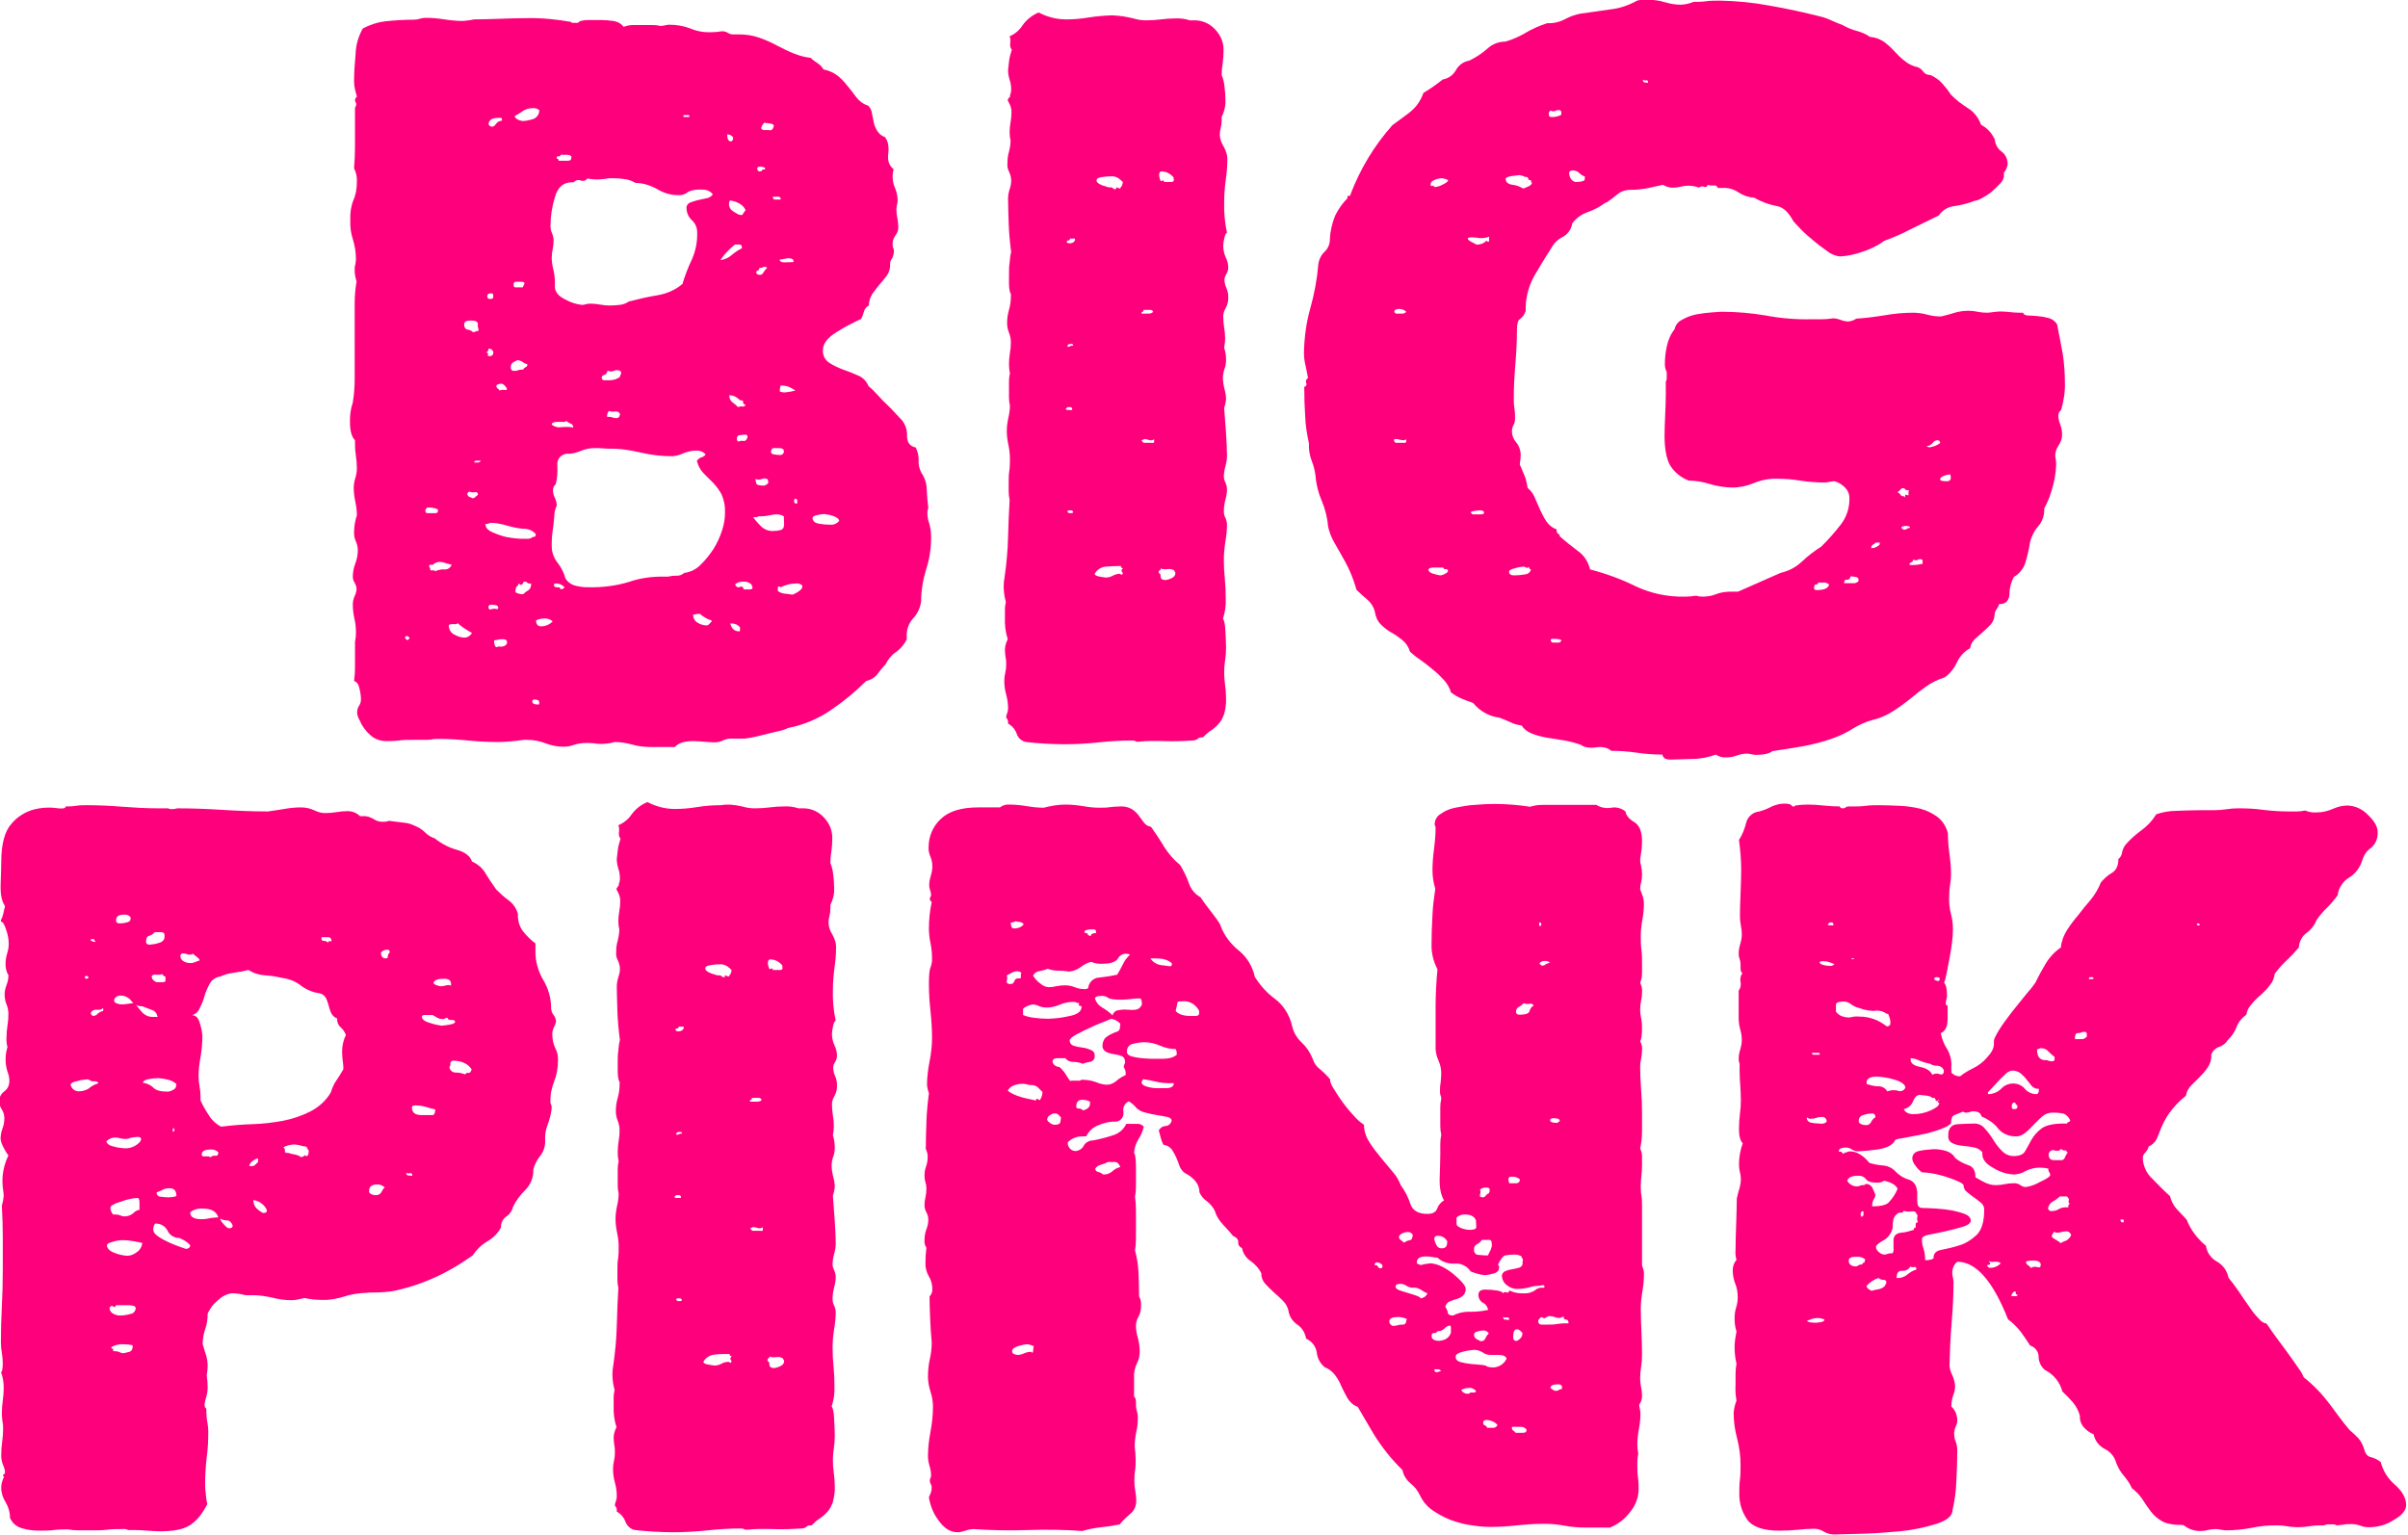
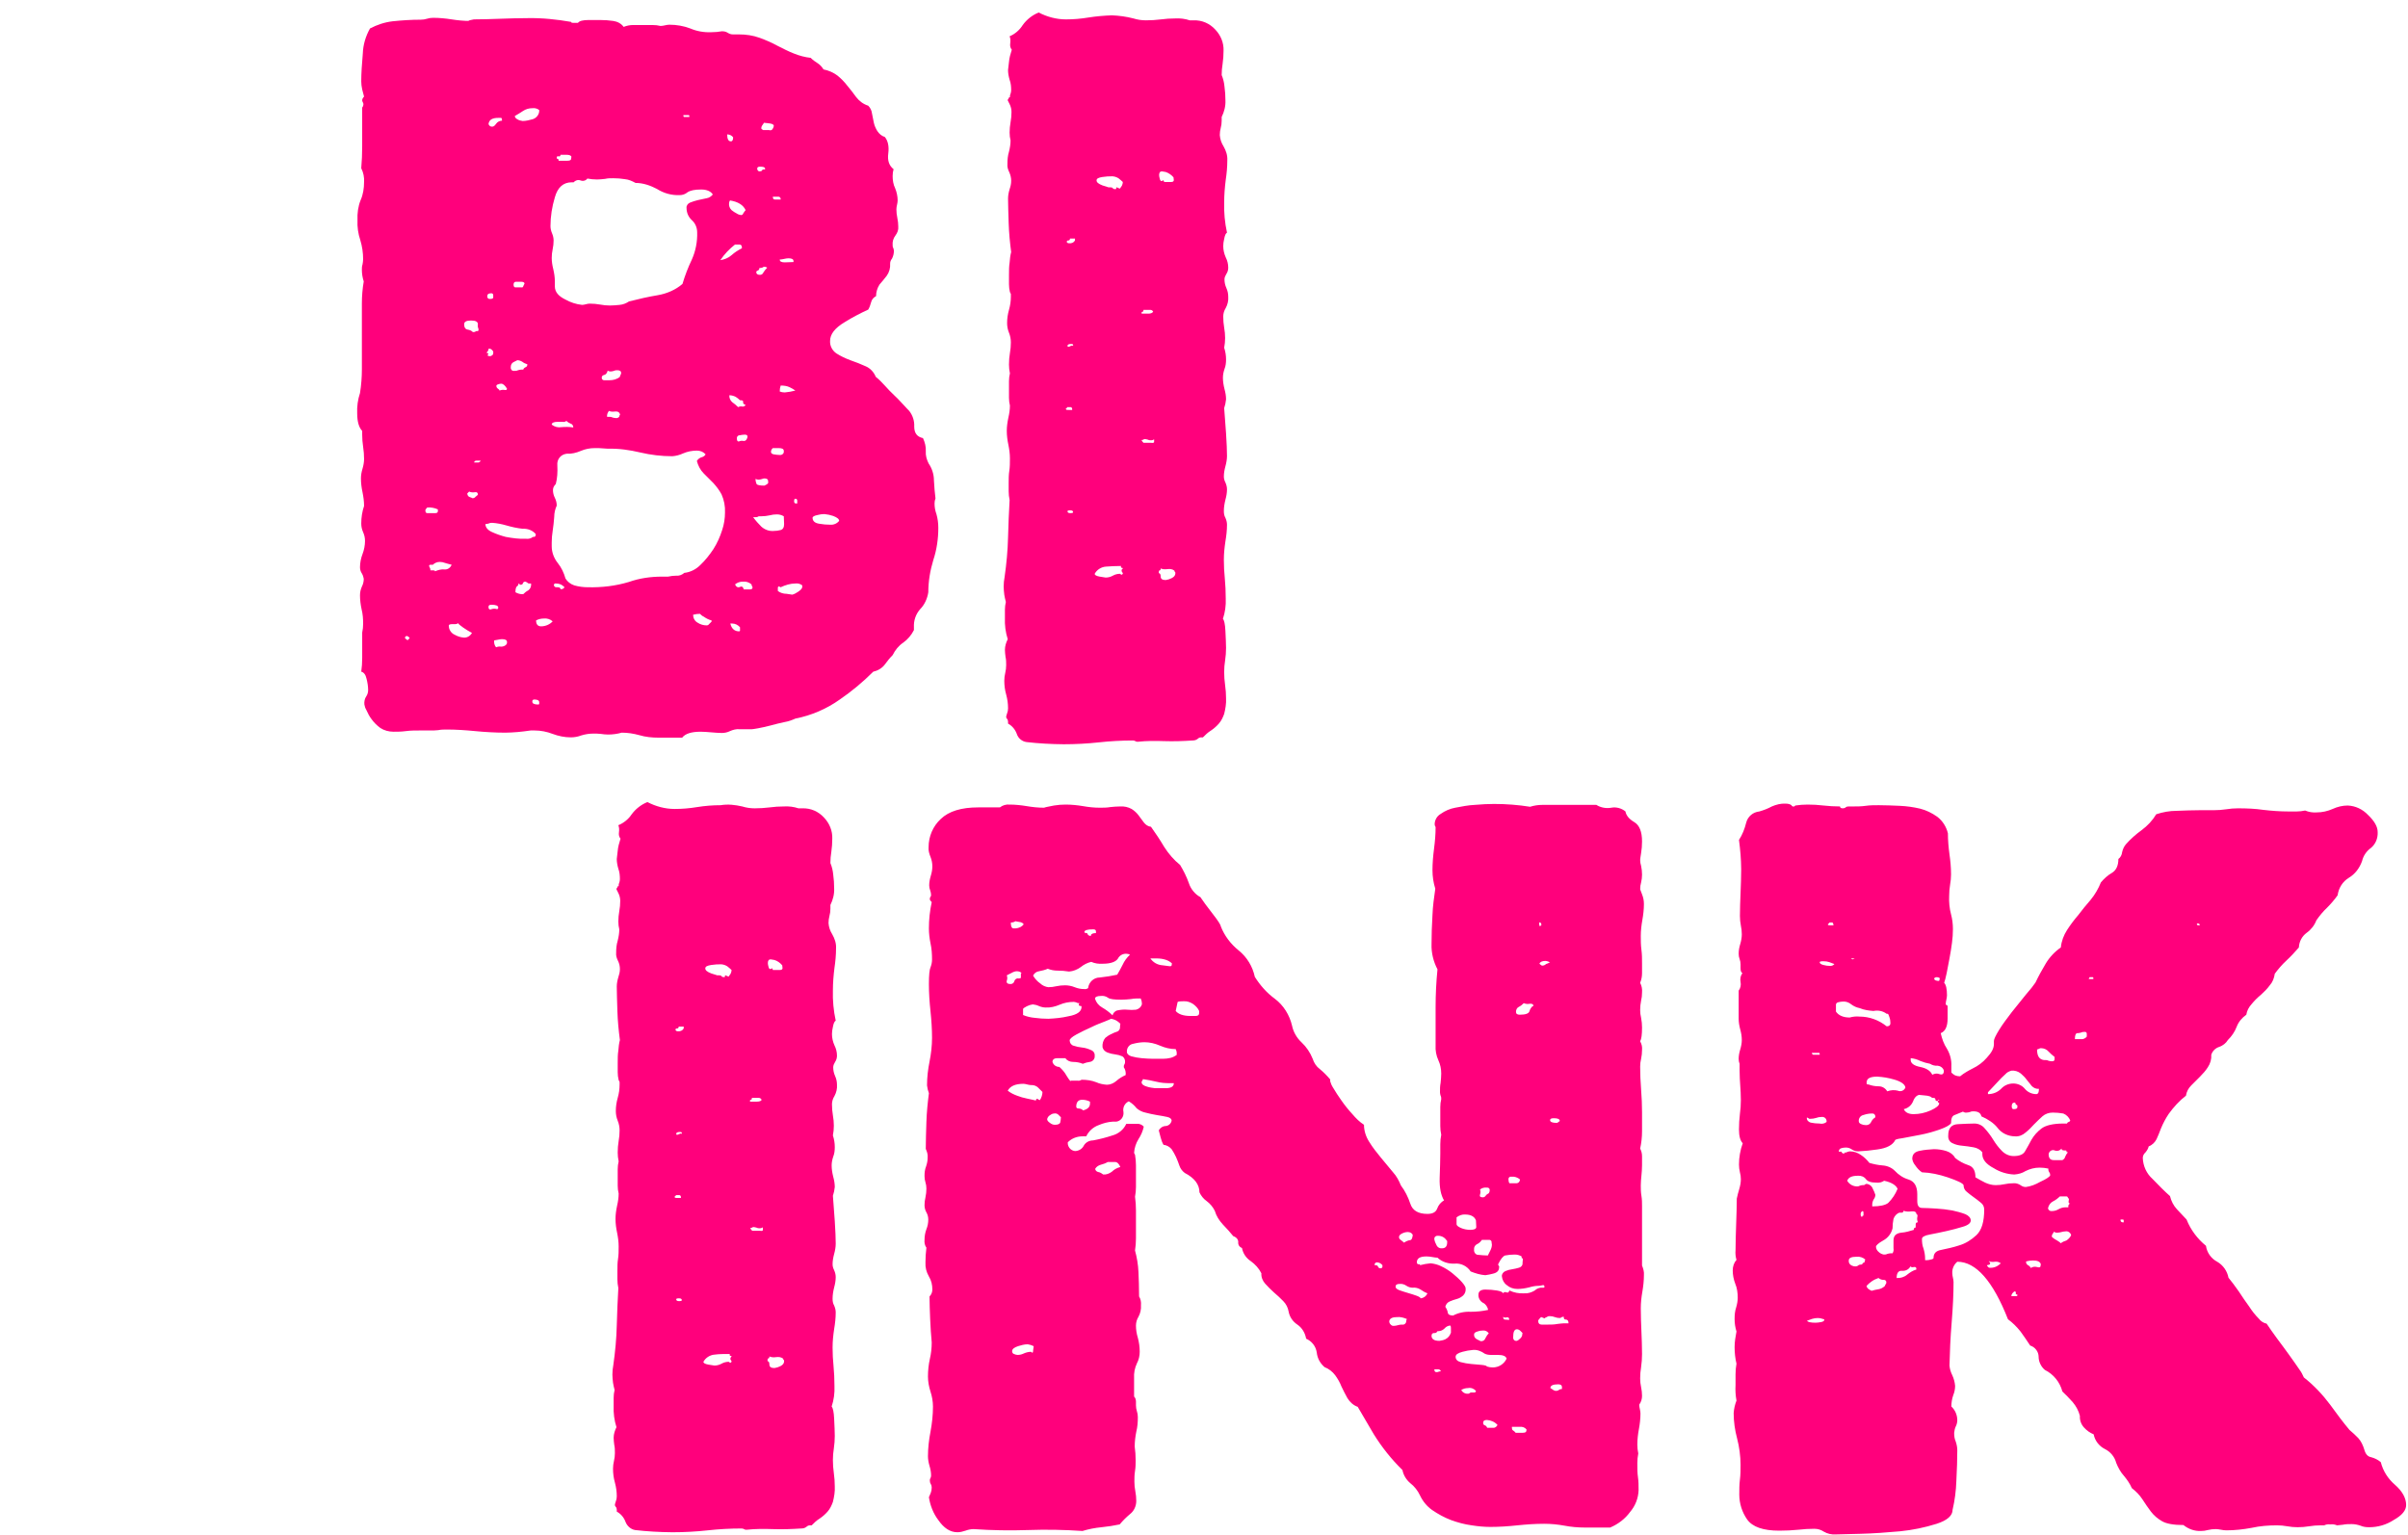
<svg xmlns="http://www.w3.org/2000/svg" version="1.1" id="Lager_1" x="0px" y="0px" viewBox="0 0 769.9 490.9" style="enable-background:new 0 0 769.9 490.9;" xml:space="preserve">
  <style type="text/css">
	.st0{fill:#FF007C;}
</style>
  <title>bigpink</title>
  <g>
    <g id="Layer_1">
      <g>
-         <path class="st0" d="M151.5,6.2c2.7,0,5.5-0.1,8.4-0.2s5.8-0.2,8.7-0.2c4.7-0.1,9.4,0.4,14,1.2c0,0.2,0.2,0.3,0.6,0.3h1.6     c0.4-0.6,1.6-0.9,3.4-0.9h3.7c1.4,0,2.8,0.1,4.2,0.3c1.3,0.2,2.5,0.8,3.3,1.9c1-0.4,2-0.6,3.1-0.6h6.1c0.9,0,1.8,0.1,2.6,0.3     c0.5,0,0.9-0.1,1.4-0.2c0.5-0.1,0.9-0.2,1.4-0.2c2.3,0,4.6,0.4,6.7,1.2c2.1,0.9,4.4,1.3,6.7,1.2c1.2,0,2.3-0.1,3.4-0.3     c0.7,0,1.3,0.1,1.9,0.5c0.5,0.3,1,0.5,1.6,0.5h1.9c2.3,0,4.5,0.3,6.7,1.1c1.9,0.7,3.8,1.5,5.6,2.5c1.8,0.9,3.5,1.8,5.3,2.5     c1.7,0.7,3.6,1.2,5.4,1.4c0.7,0.7,1.4,1.2,2.2,1.7c0.8,0.5,1.4,1.2,1.9,2c1.6,0.3,3.2,1,4.5,2c1.1,0.9,2.2,2,3.1,3.2     c0.9,1.1,1.9,2.3,2.8,3.6c1,1.3,2.3,2.3,3.9,2.8c0.7,0.7,1.1,1.6,1.2,2.5c0.2,1,0.4,2,0.6,3c0.2,0.9,0.6,1.8,1.1,2.6     c0.6,0.9,1.4,1.6,2.4,1.9c1,1.2,1.4,3,1.1,5.3c-0.3,2.3,0.3,3.9,1.7,5c-0.2,0.7-0.3,1.4-0.3,2.2c0,1.3,0.2,2.7,0.8,3.9     c0.5,1.2,0.8,2.6,0.8,3.9c0,0.5-0.1,0.9-0.2,1.4c-0.1,0.5-0.2,0.9-0.2,1.4c0,0.9,0.1,1.9,0.3,2.8c0.2,0.9,0.3,1.9,0.3,2.8     c0.1,1-0.3,2-0.9,2.8c-0.7,0.9-1,2-0.9,3.1c0,0.3,0,0.6,0.2,0.9c0.1,0.3,0.2,0.6,0.2,0.9c0,0.9-0.2,1.7-0.6,2.5     c-0.4,0.5-0.6,1-0.6,1.6c0.1,1.4-0.3,2.8-1.1,3.9c-0.7,0.9-1.5,1.9-2.3,2.8c-0.8,1-1.6,2-2.3,3c-0.7,1.1-1.1,2.4-1.1,3.7     c-0.8,0.4-1.4,1.1-1.6,2c-0.2,0.8-0.5,1.6-0.9,2.3c-2.6,1.2-5.1,2.5-7.5,4c-3.2,1.9-4.7,3.9-4.7,6c-0.1,1.6,0.7,3.1,2,4     c1.4,0.9,2.9,1.6,4.5,2.2c1.7,0.6,3.3,1.2,4.8,1.9c1.5,0.6,2.7,1.9,3.3,3.4c1,0.8,1.9,1.7,2.8,2.7c1,1.1,2.1,2.3,3.3,3.4     s2.1,2.2,3,3.1c0.8,0.9,1.4,1.5,1.6,1.7c1.1,1.4,1.7,3.2,1.6,5c0,2.1,0.9,3.3,2.8,3.7c0.6,1.3,1,2.8,0.9,4.2     c-0.1,1.4,0.3,2.7,0.9,3.9c1.1,1.6,1.7,3.5,1.7,5.4c0.1,2.2,0.3,4.1,0.5,5.8c-0.2,0.5-0.3,1-0.3,1.6c0,1.2,0.2,2.3,0.6,3.4     c0.4,1.4,0.6,2.9,0.6,4.4c0,3.5-0.5,7-1.6,10.3c-1,3.3-1.6,6.8-1.6,10.3c-0.3,2-1.2,4-2.6,5.4c-1.4,1.6-2.1,3.6-2,5.8v0.9     c-0.8,1.6-2,3-3.4,4c-1.5,1-2.6,2.4-3.4,4c-0.9,0.9-1.7,1.9-2.5,3c-0.9,1.2-2.3,2-3.7,2.3c-3.3,3.3-6.9,6.3-10.7,8.9     c-4.2,3-9.1,5.1-14.2,6.1c-1.1,0.5-2.2,0.9-3.4,1.1c-1.5,0.3-3,0.7-4.5,1.1c-1.6,0.4-2.9,0.7-4,0.9s-1.8,0.3-2,0.3h-4     c-1-0.1-2.1,0.2-3,0.6c-0.8,0.4-1.7,0.6-2.6,0.6c-1,0-2.2-0.1-3.4-0.2s-2.4-0.2-3.4-0.2c-2.9,0-4.9,0.6-5.9,1.9h-7.5     c-2.1,0-4.2-0.2-6.2-0.8c-1.8-0.5-3.7-0.8-5.6-0.8c-1.4,0.4-2.9,0.6-4.4,0.6c-0.8,0-1.6-0.1-2.3-0.2c-0.8-0.1-1.6-0.1-2.4-0.1     c-1.3,0-2.6,0.2-3.9,0.6c-1,0.4-2.2,0.6-3.3,0.6c-2,0-3.9-0.4-5.8-1.1c-1.8-0.7-3.8-1.1-5.8-1.1h-1.2c-1.5,0.2-2.9,0.4-4.2,0.5     c-1.4,0.1-2.6,0.2-3.9,0.2c-3.3,0-6.6-0.2-9.7-0.5c-3.1-0.3-6.1-0.5-9-0.5c-0.9,0-1.9,0-2.8,0.2c-0.8,0.1-1.7,0.1-2.5,0.1h-3.1     c-1.7,0-3.2,0-4.7,0.2s-2.8,0.2-4,0.2c-1.5,0-3-0.4-4.2-1.2c-1.1-0.8-2-1.7-2.8-2.8c-0.7-0.9-1.2-1.9-1.7-3     c-0.3-0.5-0.5-1.1-0.6-1.7c-0.1-0.9,0.1-1.9,0.6-2.6c0.4-0.6,0.6-1.3,0.6-2c0-1.2-0.2-2.4-0.5-3.6c-0.3-1.4-0.9-2.1-1.7-2.3     c0.2-1.4,0.3-2.9,0.3-4.4v-8.1c0.2-0.9,0.3-1.9,0.3-2.8c0-1.6-0.1-3.1-0.5-4.7c-0.3-1.4-0.5-2.9-0.5-4.4c0-1,0.2-1.9,0.6-2.8     c0.4-0.8,0.6-1.6,0.6-2.5c-0.1-0.6-0.3-1.2-0.6-1.7c-0.4-0.6-0.6-1.3-0.6-2c0-1.4,0.3-2.9,0.8-4.2c0.5-1.3,0.8-2.8,0.8-4.2     c0-1-0.2-1.9-0.6-2.8c-0.4-0.9-0.6-1.8-0.6-2.8c0-1.9,0.3-3.8,0.9-5.6c0-1.5-0.2-2.9-0.5-4.4c-0.3-1.4-0.5-2.9-0.5-4.4     c0-1.1,0.2-2.1,0.5-3.1c0.3-1,0.5-2.1,0.5-3.1c0-1.3-0.1-2.6-0.3-3.9c-0.2-1.3-0.3-2.6-0.3-3.9v-1.2c-1-1-1.6-2.9-1.6-5.6     c-0.1-2.2,0.2-4.4,0.9-6.5c0.4-2.5,0.6-5.1,0.6-7.6V97c0-2.3,0.2-4.7,0.6-7c-0.4-1.2-0.6-2.5-0.6-3.7c0-0.6,0-1.1,0.2-1.7     c0.1-0.6,0.2-1.1,0.2-1.7c0-2.1-0.3-4.1-0.9-6.1c-0.7-2.1-1-4.2-0.9-6.4c-0.1-2.2,0.2-4.4,1-6.4c0.8-1.8,1.1-3.8,1.1-5.8     c0.1-1.5-0.2-3-0.9-4.4c0.2-2.3,0.3-4.6,0.3-7V34.6c0-0.2,0-0.3,0.2-0.5c0.1-0.2,0.2-0.5,0.2-0.8c0-0.2-0.1-0.4-0.2-0.6     c-0.1-0.2-0.2-0.4-0.2-0.6c0-0.5,0.3-0.9,0.6-1.2c-0.2-0.8-0.4-1.6-0.6-2.3c-0.2-0.9-0.3-1.8-0.3-2.6c0-2.5,0.2-5.5,0.5-8.9     c0.1-2.8,0.9-5.5,2.3-8c2.3-1.2,4.7-2,7.3-2.3c2.9-0.3,5.9-0.5,8.9-0.5c0.7,0,1.4-0.1,2-0.3c0.6-0.2,1.3-0.3,2-0.3     c2,0,4,0.2,5.9,0.5s3.9,0.5,5.9,0.5C149,6.6,150.3,6.5,151.5,6.2z M131,204c-0.4-0.4-0.7-0.6-0.9-0.6c-0.3,0-0.6,0.2-0.6,0.5     c0,0,0,0.1,0,0.2c0.4,0.4,0.7,0.6,0.9,0.6L131,204z M140,162.9c-1.1-0.5-2.3-0.7-3.4-0.6c-0.4,0.4-0.6,0.7-0.6,0.9     c0,0.6,0.2,0.9,0.6,0.9h2.5c0.6,0,0.9-0.2,0.9-0.6L140,162.9z M144.4,180.6c-0.8-0.2-1.6-0.4-2.2-0.6c-0.5-0.2-1-0.3-1.6-0.3     c-0.8,0-1.6,0.3-2.2,0.9h-0.6c-0.4,0-0.6,0.1-0.6,0.3c0,0.2,0.1,0.4,0.2,0.6c0.1,0.2,0.2,0.4,0.2,0.6v0.3h0.9     c0.4,0,0.6,0.1,0.6,0.3c0.9-0.4,2-0.7,3-0.6C143.1,182.2,144,181.6,144.4,180.6L144.4,180.6z M150.9,202.4     c-1-0.5-1.9-1.1-2.8-1.7c-1-0.7-1.6-1.2-1.6-1.4c-0.3,0.2-0.6,0.3-0.9,0.3h-1.2c-0.3,0-0.7,0.1-0.9,0.3c-0.1,1.3,0.7,2.6,1.9,3.1     c0.9,0.5,1.8,0.8,2.8,0.9C149.2,204,150.3,203.5,150.9,202.4L150.9,202.4z M152.8,103.7c0-0.8-0.7-1.2-2.2-1.2s-2.2,0.4-2.2,1.2     c0,1,0.4,1.6,1.1,1.7c0.6,0.1,1.2,0.3,1.7,0.8c0.6,0,0.9-0.1,0.9-0.3h0.3c0.4,0,0.6-0.1,0.6-0.3c0-0.3,0-0.6-0.2-0.9     C152.8,104.4,152.7,104,152.8,103.7L152.8,103.7z M152.8,158.2c0-0.6-0.3-0.9-0.9-0.8c-0.6,0.1-1.3,0.1-1.9-0.2l-0.6,0.6     c0,0.6,0.4,1.1,0.9,1.2c0.6,0.2,0.8,0.3,0.6,0.3c0.5,0.1,0.9-0.1,1.2-0.5C152.3,158.7,152.5,158.5,152.8,158.2L152.8,158.2z      M153.7,147.3h-1.2c-0.6,0-0.9,0.2-0.9,0.6h0.9C153,148,153.5,147.8,153.7,147.3L153.7,147.3z M167.1,169.1     c-1.8-0.2-3.6-0.6-5.3-1.1c-1.4-0.4-2.9-0.7-4.4-0.8c-0.4,0-0.7,0-1.1,0.2c-0.4,0.1-0.7,0.2-1.1,0.2c0,1,0.7,1.9,2,2.5     c1.5,0.7,3,1.2,4.5,1.6c2.2,0.4,4.3,0.7,6.5,0.6c0.8,0.1,1.6-0.1,2.2-0.6h0.3c0.4,0,0.6-0.3,0.6-0.9     C170.3,169.6,168.7,169,167.1,169.1L167.1,169.1z M157.7,112.4c-0.4-0.6-0.8-0.9-1.2-0.9h-0.3v0.3l-0.3,0.6l-0.3,0.3     c0,0.2,0.2,0.3,0.6,0.3l-0.3,0.6c0,0.2,0.3,0.3,0.9,0.3c0.6-0.2,0.9-0.5,0.9-0.9L157.7,112.4z M157.7,95v-0.6     c0-0.3-0.2-0.6-0.5-0.6c0,0-0.1,0-0.2,0c-0.8,0-1.2,0.3-1.2,0.9c-0.1,0.5,0.3,0.9,0.7,0.9c0.1,0,0.1,0,0.2,0     C157.4,95.6,157.8,95.4,157.7,95L157.7,95z M160.5,38.6c0-0.6-0.1-0.9-0.3-0.9h-0.9c-1.9,0-2.9,0.6-3.1,1.9     c0.1,0.6,0.7,1,1.2,0.9c0.4,0,0.8-0.3,1.2-0.9C159.1,38.9,159.8,38.6,160.5,38.6L160.5,38.6z M159.3,194.3c0-0.6-0.7-0.9-2.2-0.9     c-0.6,0-0.9,0.2-0.9,0.6v0.3c0,0.3,0.2,0.6,0.5,0.6c0,0,0.1,0,0.2,0c0.5-0.2,1-0.3,1.6-0.2C159,194.9,159.3,194.8,159.3,194.3     L159.3,194.3z M161.8,206.2c0.2-0.2,0.3-0.4,0.3-0.6v-0.3c0-0.6-0.5-0.9-1.6-0.9c-0.5,0-0.9,0.1-1.4,0.2     c-0.4,0.1-0.7,0.1-1.1,0.2c-0.1,0.8,0.1,1.6,0.6,2.2c0.5-0.2,1-0.3,1.6-0.2C160.8,206.8,161.4,206.6,161.8,206.2L161.8,206.2z      M162.1,124.3c-0.6-1-1.2-1.6-1.9-1.6c-0.3,0-0.6,0.1-0.9,0.2c-0.4,0.1-0.6,0.3-0.6,0.5c0,0.4,0.2,0.7,0.5,0.9     c0.3,0.2,0.5,0.4,0.5,0.6c0.5-0.2,1-0.3,1.6-0.2C161.8,124.8,162.1,124.7,162.1,124.3L162.1,124.3z M168.6,116.5     c-0.6-0.2-1.1-0.4-1.6-0.8c-0.5-0.3-1-0.5-1.6-0.5l-1.2,0.6c-0.6,0.3-0.9,0.9-0.9,1.6c-0.1,0.6,0.3,1.2,0.9,1.2     c0.1,0,0.2,0,0.3,0c0.4,0,0.7,0,1.1-0.2c0.4-0.1,0.7-0.2,1.1-0.2h0.6c0.1-0.4,0.4-0.6,0.8-0.8c0.3-0.1,0.5-0.4,0.5-0.8V116.5z      M167.4,91.3l0.3-0.6c0-0.4-0.4-0.6-1.2-0.6H165c-0.5,0-0.8,0.3-0.8,0.9s0.2,0.9,0.6,0.9h1.9c0.3,0.1,0.6-0.1,0.6-0.4     C167.4,91.4,167.4,91.3,167.4,91.3L167.4,91.3z M172.4,35.2c-0.6-0.5-1.4-0.7-2.2-0.6c-1.1,0-2.1,0.3-3,0.9     c-0.9,0.6-1.7,1.1-2.6,1.6c0,0.4,0.3,0.8,0.9,1.1c0.5,0.3,1,0.4,1.6,0.5c1.1,0,2.2-0.3,3.3-0.6C171.6,37.7,172.5,36.5,172.4,35.2     L172.4,35.2z M168.6,186.3l-0.6-0.3c-0.3,0-0.7,0.1-0.8,0.5s-0.4,0.5-0.8,0.5c-0.2,0-0.3,0-0.3-0.2s-0.1-0.2-0.3-0.2     c0,0.4-0.2,0.7-0.5,0.9c-0.3,0.2-0.5,0.8-0.5,1.9c0.7,0.4,1.6,0.7,2.5,0.6c0.5-0.5,1-0.9,1.6-1.2c0.7-0.5,1-1.3,0.9-2.2h-0.6     C168.9,186.6,168.7,186.5,168.6,186.3L168.6,186.3z M172.4,224.6c0-0.6-0.5-0.9-1.6-0.9c-0.3,0-0.6,0.2-0.6,0.5c0,0,0,0.1,0,0.2     c0,0.6,0.6,0.9,1.9,0.9c0.2,0,0.3-0.1,0.3-0.2c0,0,0,0,0-0.1V224.6z M176.7,198.7c-0.8-0.7-1.8-1-2.8-0.9c-0.9,0-1.7,0.2-2.5,0.6     c0,1.2,0.5,1.9,1.6,1.9C174.4,200.3,175.8,199.7,176.7,198.7L176.7,198.7z M203.2,58.5c-1.1-0.6-2.2-1.1-3.4-1.2     c-1.2-0.2-2.5-0.3-3.7-0.3c-0.9,0-1.8,0-2.6,0.2c-0.9,0.1-1.8,0.2-2.6,0.2c-1,0-2.1-0.1-3.1-0.3c-0.5,0.7-1.4,0.9-2.2,0.6     s-1.7,0-2.2,0.6h-0.6c-2.7,0-4.5,1.6-5.4,4.8c-0.9,3-1.4,6.1-1.4,9.2c0,0.8,0.2,1.6,0.5,2.3c0.3,0.7,0.5,1.5,0.5,2.3     c0,0.9-0.1,1.9-0.3,2.8c-0.2,0.9-0.3,1.9-0.3,2.8c0,1.2,0.2,2.4,0.5,3.6c0.3,1.3,0.5,2.6,0.5,3.9v1.6c0,1.7,1.1,3.1,3.4,4.2     c1.6,0.9,3.4,1.5,5.3,1.7c0.4,0,0.8-0.1,1.2-0.2c0.4-0.1,0.8-0.2,1.2-0.2c1.2,0,2.3,0.1,3.4,0.3c1,0.2,2.1,0.3,3.1,0.3     c1,0,2.1-0.1,3.1-0.2c1.1-0.1,2.1-0.5,3-1.1c3.1-0.8,6.2-1.5,9.2-2c2.9-0.5,5.7-1.7,7.9-3.6c0.8-2.7,1.8-5.3,3-7.8     c1.2-2.7,1.8-5.7,1.7-8.7c0-1.5-0.6-2.9-1.7-3.9c-1.1-1-1.7-2.4-1.7-3.9c-0.1-0.7,0.4-1.4,1.1-1.7c0.8-0.3,1.6-0.6,2.5-0.8     l2.8-0.6c0.8-0.1,1.5-0.6,2-1.2c-0.6-1-1.9-1.6-3.7-1.6c-2.1,0-3.5,0.3-4.4,0.9c-0.7,0.6-1.6,0.9-2.5,0.9c-2.6,0.1-5.1-0.6-7.3-2     C207.9,59.3,205.6,58.5,203.2,58.5z M183.3,136.7c0-0.5-0.3-1.1-0.8-1.2c-0.5-0.2-1-0.5-1.4-0.9c-0.4,0.3-0.8,0.4-1.2,0.3h-1.6     c-1.2,0-1.9,0.3-1.9,0.9c0.9,0.7,2,1,3.1,0.8C180.8,136.5,182.1,136.5,183.3,136.7L183.3,136.7z M191.4,143.3h-1.2     c-1.6,0-3.1,0.3-4.5,0.9c-1.4,0.6-3,1-4.5,0.9c-1.9,0.2-3.2,1.8-3,3.7c0,0.1,0,0.1,0,0.2c0.1,1.9,0,3.9-0.5,5.8     c-0.5,0.5-0.9,1.1-0.9,1.9c0,0.9,0.2,1.7,0.6,2.5c0.4,0.8,0.6,1.6,0.6,2.5c-0.5,1.1-0.8,2.3-0.8,3.6c-0.1,1.6-0.3,3.1-0.5,4.5     c-0.2,1.2-0.3,2.5-0.3,3.7v1.2c0,1.9,0.7,3.8,1.9,5.3c1.2,1.5,2,3.2,2.5,5c0.6,1,1.6,1.8,2.8,2.2c1.4,0.4,2.9,0.6,4.4,0.6     c4.4,0.1,8.8-0.4,13.1-1.7c3.4-1.2,7-1.7,10.6-1.7h1.9c0.9-0.2,1.8-0.3,2.6-0.3c1,0.1,1.9-0.3,2.6-0.9c1.9-0.2,3.7-1.1,5.1-2.5     c1.6-1.5,3-3.3,4.2-5.1c1.2-1.9,2.1-3.9,2.8-6.1c0.6-1.8,0.9-3.7,0.9-5.6c0.1-2-0.3-4-1.1-5.8c-0.7-1.3-1.6-2.5-2.6-3.6l-3.1-3.1     c-1.1-1.1-1.8-2.5-2.2-4c0.4-0.6,0.9-1,1.6-1.2c0.5-0.1,1-0.5,1.2-0.9c-0.7-0.8-1.7-1.2-2.8-1.2c-1.5,0-3,0.3-4.4,0.9     c-1.1,0.5-2.2,0.8-3.4,0.9c-3.5,0-6.9-0.4-10.3-1.2c-3.4-0.8-6.8-1.3-10.3-1.2L191.4,143.3z M180.5,187.8     c-0.4-0.4-0.8-0.7-1.2-0.9c-0.5-0.2-1-0.3-1.6-0.3h-0.3l-0.3,0.3c-0.1,0.5,0.3,0.9,0.7,0.9c0.1,0,0.1,0,0.2,0h0.3     c0.6,0,0.9,0.2,0.9,0.6C179.7,188.5,180.2,188.3,180.5,187.8L180.5,187.8z M182.7,50.1c-0.2-0.4-0.7-0.6-1.6-0.6h-1.9     c0,0.4-0.2,0.6-0.6,0.5s-0.6,0-0.6,0.5c0,0.1,0.1,0.3,0.2,0.3c0,0,0.1,0,0.1,0c0.2,0,0.3,0.2,0.3,0.6h2.8c0.8,0,1.2-0.2,1.2-0.6     L182.7,50.1z M198.2,120.5c0-0.2,0.1-0.4,0.2-0.6c0.1-0.2,0.2-0.4,0.2-0.6c0-0.6-0.4-0.9-1.2-0.9c-0.4,0-0.7,0-1.1,0.2     c-0.4,0.1-0.7,0.2-1.1,0.2c-0.3,0-0.7-0.1-0.9-0.3c-0.2,0.8-0.6,1.3-1.1,1.4s-0.8,0.4-0.8,0.8c-0.1,0.5,0.3,0.9,0.7,0.9     c0.1,0,0.1,0,0.2,0h1.6C196,121.6,197.3,121.3,198.2,120.5L198.2,120.5z M198.2,132.4c-0.2-0.6-0.7-0.9-1.6-0.8     c-0.6,0.1-1.3,0.1-1.9-0.2c-0.4,0.5-0.7,1.2-0.6,1.9h0.6c0.4,0,0.7,0,1.1,0.2c0.4,0.1,0.7,0.2,1.1,0.2c0.6,0.1,1.2-0.3,1.2-0.9     C198.3,132.6,198.3,132.5,198.2,132.4L198.2,132.4z M220.4,37.4v-0.3c0-0.2-0.1-0.3-0.2-0.3c0,0,0,0-0.1,0h-1.6v0.3     c0,0.1,0.1,0.3,0.2,0.3c0,0,0.1,0,0.1,0H220.4z M227.5,198.4c-0.9-0.2-1.8-0.7-2.5-1.2c-0.5-0.2-0.9-0.6-1.2-0.9     c-0.7,0-1.5,0.1-2.2,0.3c0,1,0.5,2,1.4,2.5c0.9,0.6,1.9,0.9,3,0.9c0.2,0,0.5-0.1,0.6-0.3l0.9-0.9L227.5,198.4z M237.2,79.4v-0.3     c0-0.6-0.3-0.9-0.8-0.9H235c-1.8,1.4-3.4,3.1-4.7,5c1.3-0.2,2.6-0.7,3.6-1.6C234.9,80.7,236,80,237.2,79.4L237.2,79.4z      M234.4,43.9c-0.4-0.5-0.9-0.8-1.6-0.9h-0.3c0,1.5,0.4,2.2,1.2,2.2C234.2,45.2,234.4,44.7,234.4,43.9L234.4,43.9z M238.4,67.2     c-0.8-1.7-2.5-2.7-5-3.1c-0.2,0.3-0.3,0.6-0.3,0.9c-0.1,0.8,0.2,1.6,0.8,2.2c0.5,0.4,1.1,0.8,1.7,1.1c0.4,0.3,0.9,0.4,1.4,0.5     h-0.2c0.3,0,0.7-0.1,0.8-0.5C237.8,67.9,238.1,67.6,238.4,67.2L238.4,67.2z M236.6,128c-0.4-0.4-0.9-0.8-1.4-1.1     c-0.6-0.3-1.3-0.5-2-0.5c-0.1,0.8,0.3,1.7,0.9,2.2c0.7,0.5,1.3,1,1.9,1.6c0.4-0.2,0.8-0.3,1.2-0.2c0.5,0.1,1-0.1,1.2-0.5     c-0.6-0.2-0.9-0.5-0.8-0.9s-0.2-0.6-0.8-0.6L236.6,128z M236.6,200.6c-0.6-0.7-1.5-1.2-2.5-1.2h-0.6c0.4,1.7,1.4,2.5,2.8,2.5     c0.2,0,0.3-0.1,0.3-0.2c0,0,0,0,0-0.1V200.6z M240.3,186.9c-0.8-0.7-1.8-1-2.8-0.9c-0.9,0-1.8,0.3-2.5,0.9     c0.4,0.8,0.9,1.1,1.6,0.8c0.6-0.3,1,0,1.2,0.8h1.9c0.6,0,0.9-0.2,0.9-0.6c0-0.2,0-0.3-0.2-0.5C240.3,187.2,240.3,187,240.3,186.9     L240.3,186.9z M238.7,140.5c0.2-0.3,0.3-0.6,0.3-0.9c0-0.4-0.3-0.6-0.9-0.6c-0.5,0-1,0.1-1.6,0.2c-0.6,0-1,0.5-0.9,1.1     c0,0,0,0,0,0c0,0.6,0.2,0.9,0.6,0.9c0.4-0.2,0.9-0.3,1.4-0.2C238.1,141.1,238.5,140.9,238.7,140.5L238.7,140.5z M250.6,165.1     c-0.7-0.4-1.4-0.6-2.2-0.6c-0.8,0-1.6,0.1-2.3,0.3c-0.9,0.2-1.8,0.3-2.6,0.3h-0.9c-0.3,0.2-0.6,0.3-0.9,0.3h-0.9     c0.8,1.1,1.7,2.1,2.6,3c1.1,1,2.5,1.5,3.9,1.4c0.8,0,1.6-0.1,2.3-0.3c0.7-0.2,1.1-0.8,1.1-1.9L250.6,165.1z M245.6,154.5v-0.6     c0-0.6-0.4-0.9-1.2-0.9c-0.3,0-0.5,0.1-0.8,0.2c-0.4,0.1-0.7,0.2-1.1,0.2c-0.3,0-0.7-0.1-0.9-0.3c-0.1,0.6,0.1,1.2,0.3,1.7     c0.2,0.3,1,0.5,2.5,0.5C244.8,155.1,245.3,154.9,245.6,154.5L245.6,154.5z M245.3,85.6c-0.3-0.2-0.6-0.3-0.9-0.3     c-0.2,0-0.3,0-0.5,0.2c-0.2,0.1-0.5,0.2-0.8,0.2h-0.3c0,0.3-0.1,0.7-0.5,0.8c-0.3,0.1-0.5,0.3-0.5,0.5c0,0.6,0.4,0.9,1.2,0.9     c0.5,0,0.9-0.3,1.1-0.8C244.5,86.5,244.8,86.1,245.3,85.6L245.3,85.6z M244.6,54.2v-0.3c0-0.4-0.5-0.6-1.6-0.6     c-0.6,0-0.9,0.2-0.9,0.6c0,0.4,0.2,0.8,0.6,0.9c0.6,0,0.9-0.1,0.9-0.3l0.3-0.3L244.6,54.2z M247.1,41.1c0.2-0.3,0.3-0.6,0.3-0.9     c0-0.4-0.6-0.7-1.9-0.8c-1.2-0.1-1.7-0.2-1.2-0.2c-0.2,0.3-0.4,0.7-0.6,0.9c-0.2,0.3-0.3,0.6-0.3,0.9c0,0.2,0.2,0.4,0.6,0.6h1.9     C246.4,41.8,246.9,41.6,247.1,41.1L247.1,41.1z M250.6,144.2c0-0.6-0.5-0.9-1.6-0.9h-1.9c-0.4,0.3-0.6,0.8-0.6,1.2     c0,0.4,0.3,0.7,0.9,0.8c0.6,0.1,1.2,0.2,1.9,0.2c0.6,0.1,1.2-0.3,1.3-0.9C250.6,144.4,250.6,144.3,250.6,144.2L250.6,144.2z      M249.6,63.8c0.1-0.5-0.3-0.9-0.7-0.9c-0.1,0-0.1,0-0.2,0h-1.6c0,0.6,0.2,0.9,0.6,0.9H249.6z M256.5,187.2     c-0.6-0.5-1.4-0.7-2.2-0.6c-1.6,0-3.2,0.5-4.7,1.2l-0.6-0.3l-0.3,0.3v1.2c0.8,0.6,1.8,0.9,2.8,0.9c1.5,0.2,2,0.3,1.6,0.3     c0.7-0.1,1.4-0.5,2-0.9c0.9-0.6,1.4-1.1,1.4-1.6L256.5,187.2z M253.7,83.8v-0.3c0-0.6-0.5-0.9-1.6-0.9c-0.5,0-0.9,0.1-1.4,0.2     c-0.5,0.1-0.9,0.2-1.4,0.2c0,0.6,0.5,0.9,1.6,0.9L253.7,83.8L253.7,83.8z M254.3,124.9c-0.6-0.4-1.2-0.8-1.9-1.1     c-0.9-0.4-1.8-0.5-2.8-0.5c-0.2,0.6-0.3,1.2-0.3,1.9c0.5,0.2,1,0.3,1.6,0.3C252,125.4,253.2,125.2,254.3,124.9L254.3,124.9z      M254.9,161v-0.9c0-0.3-0.2-0.6-0.5-0.6c0,0-0.1,0-0.2,0c-0.2,0-0.3,0.3-0.3,0.9c0,0.3,0.2,0.6,0.5,0.6c0,0,0.1,0,0.2,0H254.9z      M268.3,166.6c0-0.6-0.6-1.1-1.9-1.6c-0.9-0.3-1.8-0.5-2.8-0.6c-0.7,0-1.5,0.1-2.2,0.3c-1,0.2-1.6,0.5-1.6,0.9     c0,1,0.7,1.7,2.2,1.9c1.1,0.2,2.3,0.3,3.4,0.3C266.6,167.9,267.6,167.4,268.3,166.6L268.3,166.6z" />
+         <path class="st0" d="M151.5,6.2c2.7,0,5.5-0.1,8.4-0.2s5.8-0.2,8.7-0.2c4.7-0.1,9.4,0.4,14,1.2c0,0.2,0.2,0.3,0.6,0.3h1.6     c0.4-0.6,1.6-0.9,3.4-0.9h3.7c1.4,0,2.8,0.1,4.2,0.3c1.3,0.2,2.5,0.8,3.3,1.9c1-0.4,2-0.6,3.1-0.6h6.1c0.9,0,1.8,0.1,2.6,0.3     c0.5,0,0.9-0.1,1.4-0.2c0.5-0.1,0.9-0.2,1.4-0.2c2.3,0,4.6,0.4,6.7,1.2c2.1,0.9,4.4,1.3,6.7,1.2c1.2,0,2.3-0.1,3.4-0.3     c0.7,0,1.3,0.1,1.9,0.5c0.5,0.3,1,0.5,1.6,0.5h1.9c2.3,0,4.5,0.3,6.7,1.1c1.9,0.7,3.8,1.5,5.6,2.5c1.8,0.9,3.5,1.8,5.3,2.5     c1.7,0.7,3.6,1.2,5.4,1.4c0.7,0.7,1.4,1.2,2.2,1.7c0.8,0.5,1.4,1.2,1.9,2c1.6,0.3,3.2,1,4.5,2c1.1,0.9,2.2,2,3.1,3.2     c0.9,1.1,1.9,2.3,2.8,3.6c1,1.3,2.3,2.3,3.9,2.8c0.7,0.7,1.1,1.6,1.2,2.5c0.2,1,0.4,2,0.6,3c0.2,0.9,0.6,1.8,1.1,2.6     c0.6,0.9,1.4,1.6,2.4,1.9c1,1.2,1.4,3,1.1,5.3c-0.3,2.3,0.3,3.9,1.7,5c-0.2,0.7-0.3,1.4-0.3,2.2c0,1.3,0.2,2.7,0.8,3.9     c0.5,1.2,0.8,2.6,0.8,3.9c0,0.5-0.1,0.9-0.2,1.4c-0.1,0.5-0.2,0.9-0.2,1.4c0,0.9,0.1,1.9,0.3,2.8c0.2,0.9,0.3,1.9,0.3,2.8     c0.1,1-0.3,2-0.9,2.8c-0.7,0.9-1,2-0.9,3.1c0,0.3,0,0.6,0.2,0.9c0.1,0.3,0.2,0.6,0.2,0.9c0,0.9-0.2,1.7-0.6,2.5     c-0.4,0.5-0.6,1-0.6,1.6c0.1,1.4-0.3,2.8-1.1,3.9c-0.7,0.9-1.5,1.9-2.3,2.8c-0.7,1.1-1.1,2.4-1.1,3.7     c-0.8,0.4-1.4,1.1-1.6,2c-0.2,0.8-0.5,1.6-0.9,2.3c-2.6,1.2-5.1,2.5-7.5,4c-3.2,1.9-4.7,3.9-4.7,6c-0.1,1.6,0.7,3.1,2,4     c1.4,0.9,2.9,1.6,4.5,2.2c1.7,0.6,3.3,1.2,4.8,1.9c1.5,0.6,2.7,1.9,3.3,3.4c1,0.8,1.9,1.7,2.8,2.7c1,1.1,2.1,2.3,3.3,3.4     s2.1,2.2,3,3.1c0.8,0.9,1.4,1.5,1.6,1.7c1.1,1.4,1.7,3.2,1.6,5c0,2.1,0.9,3.3,2.8,3.7c0.6,1.3,1,2.8,0.9,4.2     c-0.1,1.4,0.3,2.7,0.9,3.9c1.1,1.6,1.7,3.5,1.7,5.4c0.1,2.2,0.3,4.1,0.5,5.8c-0.2,0.5-0.3,1-0.3,1.6c0,1.2,0.2,2.3,0.6,3.4     c0.4,1.4,0.6,2.9,0.6,4.4c0,3.5-0.5,7-1.6,10.3c-1,3.3-1.6,6.8-1.6,10.3c-0.3,2-1.2,4-2.6,5.4c-1.4,1.6-2.1,3.6-2,5.8v0.9     c-0.8,1.6-2,3-3.4,4c-1.5,1-2.6,2.4-3.4,4c-0.9,0.9-1.7,1.9-2.5,3c-0.9,1.2-2.3,2-3.7,2.3c-3.3,3.3-6.9,6.3-10.7,8.9     c-4.2,3-9.1,5.1-14.2,6.1c-1.1,0.5-2.2,0.9-3.4,1.1c-1.5,0.3-3,0.7-4.5,1.1c-1.6,0.4-2.9,0.7-4,0.9s-1.8,0.3-2,0.3h-4     c-1-0.1-2.1,0.2-3,0.6c-0.8,0.4-1.7,0.6-2.6,0.6c-1,0-2.2-0.1-3.4-0.2s-2.4-0.2-3.4-0.2c-2.9,0-4.9,0.6-5.9,1.9h-7.5     c-2.1,0-4.2-0.2-6.2-0.8c-1.8-0.5-3.7-0.8-5.6-0.8c-1.4,0.4-2.9,0.6-4.4,0.6c-0.8,0-1.6-0.1-2.3-0.2c-0.8-0.1-1.6-0.1-2.4-0.1     c-1.3,0-2.6,0.2-3.9,0.6c-1,0.4-2.2,0.6-3.3,0.6c-2,0-3.9-0.4-5.8-1.1c-1.8-0.7-3.8-1.1-5.8-1.1h-1.2c-1.5,0.2-2.9,0.4-4.2,0.5     c-1.4,0.1-2.6,0.2-3.9,0.2c-3.3,0-6.6-0.2-9.7-0.5c-3.1-0.3-6.1-0.5-9-0.5c-0.9,0-1.9,0-2.8,0.2c-0.8,0.1-1.7,0.1-2.5,0.1h-3.1     c-1.7,0-3.2,0-4.7,0.2s-2.8,0.2-4,0.2c-1.5,0-3-0.4-4.2-1.2c-1.1-0.8-2-1.7-2.8-2.8c-0.7-0.9-1.2-1.9-1.7-3     c-0.3-0.5-0.5-1.1-0.6-1.7c-0.1-0.9,0.1-1.9,0.6-2.6c0.4-0.6,0.6-1.3,0.6-2c0-1.2-0.2-2.4-0.5-3.6c-0.3-1.4-0.9-2.1-1.7-2.3     c0.2-1.4,0.3-2.9,0.3-4.4v-8.1c0.2-0.9,0.3-1.9,0.3-2.8c0-1.6-0.1-3.1-0.5-4.7c-0.3-1.4-0.5-2.9-0.5-4.4c0-1,0.2-1.9,0.6-2.8     c0.4-0.8,0.6-1.6,0.6-2.5c-0.1-0.6-0.3-1.2-0.6-1.7c-0.4-0.6-0.6-1.3-0.6-2c0-1.4,0.3-2.9,0.8-4.2c0.5-1.3,0.8-2.8,0.8-4.2     c0-1-0.2-1.9-0.6-2.8c-0.4-0.9-0.6-1.8-0.6-2.8c0-1.9,0.3-3.8,0.9-5.6c0-1.5-0.2-2.9-0.5-4.4c-0.3-1.4-0.5-2.9-0.5-4.4     c0-1.1,0.2-2.1,0.5-3.1c0.3-1,0.5-2.1,0.5-3.1c0-1.3-0.1-2.6-0.3-3.9c-0.2-1.3-0.3-2.6-0.3-3.9v-1.2c-1-1-1.6-2.9-1.6-5.6     c-0.1-2.2,0.2-4.4,0.9-6.5c0.4-2.5,0.6-5.1,0.6-7.6V97c0-2.3,0.2-4.7,0.6-7c-0.4-1.2-0.6-2.5-0.6-3.7c0-0.6,0-1.1,0.2-1.7     c0.1-0.6,0.2-1.1,0.2-1.7c0-2.1-0.3-4.1-0.9-6.1c-0.7-2.1-1-4.2-0.9-6.4c-0.1-2.2,0.2-4.4,1-6.4c0.8-1.8,1.1-3.8,1.1-5.8     c0.1-1.5-0.2-3-0.9-4.4c0.2-2.3,0.3-4.6,0.3-7V34.6c0-0.2,0-0.3,0.2-0.5c0.1-0.2,0.2-0.5,0.2-0.8c0-0.2-0.1-0.4-0.2-0.6     c-0.1-0.2-0.2-0.4-0.2-0.6c0-0.5,0.3-0.9,0.6-1.2c-0.2-0.8-0.4-1.6-0.6-2.3c-0.2-0.9-0.3-1.8-0.3-2.6c0-2.5,0.2-5.5,0.5-8.9     c0.1-2.8,0.9-5.5,2.3-8c2.3-1.2,4.7-2,7.3-2.3c2.9-0.3,5.9-0.5,8.9-0.5c0.7,0,1.4-0.1,2-0.3c0.6-0.2,1.3-0.3,2-0.3     c2,0,4,0.2,5.9,0.5s3.9,0.5,5.9,0.5C149,6.6,150.3,6.5,151.5,6.2z M131,204c-0.4-0.4-0.7-0.6-0.9-0.6c-0.3,0-0.6,0.2-0.6,0.5     c0,0,0,0.1,0,0.2c0.4,0.4,0.7,0.6,0.9,0.6L131,204z M140,162.9c-1.1-0.5-2.3-0.7-3.4-0.6c-0.4,0.4-0.6,0.7-0.6,0.9     c0,0.6,0.2,0.9,0.6,0.9h2.5c0.6,0,0.9-0.2,0.9-0.6L140,162.9z M144.4,180.6c-0.8-0.2-1.6-0.4-2.2-0.6c-0.5-0.2-1-0.3-1.6-0.3     c-0.8,0-1.6,0.3-2.2,0.9h-0.6c-0.4,0-0.6,0.1-0.6,0.3c0,0.2,0.1,0.4,0.2,0.6c0.1,0.2,0.2,0.4,0.2,0.6v0.3h0.9     c0.4,0,0.6,0.1,0.6,0.3c0.9-0.4,2-0.7,3-0.6C143.1,182.2,144,181.6,144.4,180.6L144.4,180.6z M150.9,202.4     c-1-0.5-1.9-1.1-2.8-1.7c-1-0.7-1.6-1.2-1.6-1.4c-0.3,0.2-0.6,0.3-0.9,0.3h-1.2c-0.3,0-0.7,0.1-0.9,0.3c-0.1,1.3,0.7,2.6,1.9,3.1     c0.9,0.5,1.8,0.8,2.8,0.9C149.2,204,150.3,203.5,150.9,202.4L150.9,202.4z M152.8,103.7c0-0.8-0.7-1.2-2.2-1.2s-2.2,0.4-2.2,1.2     c0,1,0.4,1.6,1.1,1.7c0.6,0.1,1.2,0.3,1.7,0.8c0.6,0,0.9-0.1,0.9-0.3h0.3c0.4,0,0.6-0.1,0.6-0.3c0-0.3,0-0.6-0.2-0.9     C152.8,104.4,152.7,104,152.8,103.7L152.8,103.7z M152.8,158.2c0-0.6-0.3-0.9-0.9-0.8c-0.6,0.1-1.3,0.1-1.9-0.2l-0.6,0.6     c0,0.6,0.4,1.1,0.9,1.2c0.6,0.2,0.8,0.3,0.6,0.3c0.5,0.1,0.9-0.1,1.2-0.5C152.3,158.7,152.5,158.5,152.8,158.2L152.8,158.2z      M153.7,147.3h-1.2c-0.6,0-0.9,0.2-0.9,0.6h0.9C153,148,153.5,147.8,153.7,147.3L153.7,147.3z M167.1,169.1     c-1.8-0.2-3.6-0.6-5.3-1.1c-1.4-0.4-2.9-0.7-4.4-0.8c-0.4,0-0.7,0-1.1,0.2c-0.4,0.1-0.7,0.2-1.1,0.2c0,1,0.7,1.9,2,2.5     c1.5,0.7,3,1.2,4.5,1.6c2.2,0.4,4.3,0.7,6.5,0.6c0.8,0.1,1.6-0.1,2.2-0.6h0.3c0.4,0,0.6-0.3,0.6-0.9     C170.3,169.6,168.7,169,167.1,169.1L167.1,169.1z M157.7,112.4c-0.4-0.6-0.8-0.9-1.2-0.9h-0.3v0.3l-0.3,0.6l-0.3,0.3     c0,0.2,0.2,0.3,0.6,0.3l-0.3,0.6c0,0.2,0.3,0.3,0.9,0.3c0.6-0.2,0.9-0.5,0.9-0.9L157.7,112.4z M157.7,95v-0.6     c0-0.3-0.2-0.6-0.5-0.6c0,0-0.1,0-0.2,0c-0.8,0-1.2,0.3-1.2,0.9c-0.1,0.5,0.3,0.9,0.7,0.9c0.1,0,0.1,0,0.2,0     C157.4,95.6,157.8,95.4,157.7,95L157.7,95z M160.5,38.6c0-0.6-0.1-0.9-0.3-0.9h-0.9c-1.9,0-2.9,0.6-3.1,1.9     c0.1,0.6,0.7,1,1.2,0.9c0.4,0,0.8-0.3,1.2-0.9C159.1,38.9,159.8,38.6,160.5,38.6L160.5,38.6z M159.3,194.3c0-0.6-0.7-0.9-2.2-0.9     c-0.6,0-0.9,0.2-0.9,0.6v0.3c0,0.3,0.2,0.6,0.5,0.6c0,0,0.1,0,0.2,0c0.5-0.2,1-0.3,1.6-0.2C159,194.9,159.3,194.8,159.3,194.3     L159.3,194.3z M161.8,206.2c0.2-0.2,0.3-0.4,0.3-0.6v-0.3c0-0.6-0.5-0.9-1.6-0.9c-0.5,0-0.9,0.1-1.4,0.2     c-0.4,0.1-0.7,0.1-1.1,0.2c-0.1,0.8,0.1,1.6,0.6,2.2c0.5-0.2,1-0.3,1.6-0.2C160.8,206.8,161.4,206.6,161.8,206.2L161.8,206.2z      M162.1,124.3c-0.6-1-1.2-1.6-1.9-1.6c-0.3,0-0.6,0.1-0.9,0.2c-0.4,0.1-0.6,0.3-0.6,0.5c0,0.4,0.2,0.7,0.5,0.9     c0.3,0.2,0.5,0.4,0.5,0.6c0.5-0.2,1-0.3,1.6-0.2C161.8,124.8,162.1,124.7,162.1,124.3L162.1,124.3z M168.6,116.5     c-0.6-0.2-1.1-0.4-1.6-0.8c-0.5-0.3-1-0.5-1.6-0.5l-1.2,0.6c-0.6,0.3-0.9,0.9-0.9,1.6c-0.1,0.6,0.3,1.2,0.9,1.2     c0.1,0,0.2,0,0.3,0c0.4,0,0.7,0,1.1-0.2c0.4-0.1,0.7-0.2,1.1-0.2h0.6c0.1-0.4,0.4-0.6,0.8-0.8c0.3-0.1,0.5-0.4,0.5-0.8V116.5z      M167.4,91.3l0.3-0.6c0-0.4-0.4-0.6-1.2-0.6H165c-0.5,0-0.8,0.3-0.8,0.9s0.2,0.9,0.6,0.9h1.9c0.3,0.1,0.6-0.1,0.6-0.4     C167.4,91.4,167.4,91.3,167.4,91.3L167.4,91.3z M172.4,35.2c-0.6-0.5-1.4-0.7-2.2-0.6c-1.1,0-2.1,0.3-3,0.9     c-0.9,0.6-1.7,1.1-2.6,1.6c0,0.4,0.3,0.8,0.9,1.1c0.5,0.3,1,0.4,1.6,0.5c1.1,0,2.2-0.3,3.3-0.6C171.6,37.7,172.5,36.5,172.4,35.2     L172.4,35.2z M168.6,186.3l-0.6-0.3c-0.3,0-0.7,0.1-0.8,0.5s-0.4,0.5-0.8,0.5c-0.2,0-0.3,0-0.3-0.2s-0.1-0.2-0.3-0.2     c0,0.4-0.2,0.7-0.5,0.9c-0.3,0.2-0.5,0.8-0.5,1.9c0.7,0.4,1.6,0.7,2.5,0.6c0.5-0.5,1-0.9,1.6-1.2c0.7-0.5,1-1.3,0.9-2.2h-0.6     C168.9,186.6,168.7,186.5,168.6,186.3L168.6,186.3z M172.4,224.6c0-0.6-0.5-0.9-1.6-0.9c-0.3,0-0.6,0.2-0.6,0.5c0,0,0,0.1,0,0.2     c0,0.6,0.6,0.9,1.9,0.9c0.2,0,0.3-0.1,0.3-0.2c0,0,0,0,0-0.1V224.6z M176.7,198.7c-0.8-0.7-1.8-1-2.8-0.9c-0.9,0-1.7,0.2-2.5,0.6     c0,1.2,0.5,1.9,1.6,1.9C174.4,200.3,175.8,199.7,176.7,198.7L176.7,198.7z M203.2,58.5c-1.1-0.6-2.2-1.1-3.4-1.2     c-1.2-0.2-2.5-0.3-3.7-0.3c-0.9,0-1.8,0-2.6,0.2c-0.9,0.1-1.8,0.2-2.6,0.2c-1,0-2.1-0.1-3.1-0.3c-0.5,0.7-1.4,0.9-2.2,0.6     s-1.7,0-2.2,0.6h-0.6c-2.7,0-4.5,1.6-5.4,4.8c-0.9,3-1.4,6.1-1.4,9.2c0,0.8,0.2,1.6,0.5,2.3c0.3,0.7,0.5,1.5,0.5,2.3     c0,0.9-0.1,1.9-0.3,2.8c-0.2,0.9-0.3,1.9-0.3,2.8c0,1.2,0.2,2.4,0.5,3.6c0.3,1.3,0.5,2.6,0.5,3.9v1.6c0,1.7,1.1,3.1,3.4,4.2     c1.6,0.9,3.4,1.5,5.3,1.7c0.4,0,0.8-0.1,1.2-0.2c0.4-0.1,0.8-0.2,1.2-0.2c1.2,0,2.3,0.1,3.4,0.3c1,0.2,2.1,0.3,3.1,0.3     c1,0,2.1-0.1,3.1-0.2c1.1-0.1,2.1-0.5,3-1.1c3.1-0.8,6.2-1.5,9.2-2c2.9-0.5,5.7-1.7,7.9-3.6c0.8-2.7,1.8-5.3,3-7.8     c1.2-2.7,1.8-5.7,1.7-8.7c0-1.5-0.6-2.9-1.7-3.9c-1.1-1-1.7-2.4-1.7-3.9c-0.1-0.7,0.4-1.4,1.1-1.7c0.8-0.3,1.6-0.6,2.5-0.8     l2.8-0.6c0.8-0.1,1.5-0.6,2-1.2c-0.6-1-1.9-1.6-3.7-1.6c-2.1,0-3.5,0.3-4.4,0.9c-0.7,0.6-1.6,0.9-2.5,0.9c-2.6,0.1-5.1-0.6-7.3-2     C207.9,59.3,205.6,58.5,203.2,58.5z M183.3,136.7c0-0.5-0.3-1.1-0.8-1.2c-0.5-0.2-1-0.5-1.4-0.9c-0.4,0.3-0.8,0.4-1.2,0.3h-1.6     c-1.2,0-1.9,0.3-1.9,0.9c0.9,0.7,2,1,3.1,0.8C180.8,136.5,182.1,136.5,183.3,136.7L183.3,136.7z M191.4,143.3h-1.2     c-1.6,0-3.1,0.3-4.5,0.9c-1.4,0.6-3,1-4.5,0.9c-1.9,0.2-3.2,1.8-3,3.7c0,0.1,0,0.1,0,0.2c0.1,1.9,0,3.9-0.5,5.8     c-0.5,0.5-0.9,1.1-0.9,1.9c0,0.9,0.2,1.7,0.6,2.5c0.4,0.8,0.6,1.6,0.6,2.5c-0.5,1.1-0.8,2.3-0.8,3.6c-0.1,1.6-0.3,3.1-0.5,4.5     c-0.2,1.2-0.3,2.5-0.3,3.7v1.2c0,1.9,0.7,3.8,1.9,5.3c1.2,1.5,2,3.2,2.5,5c0.6,1,1.6,1.8,2.8,2.2c1.4,0.4,2.9,0.6,4.4,0.6     c4.4,0.1,8.8-0.4,13.1-1.7c3.4-1.2,7-1.7,10.6-1.7h1.9c0.9-0.2,1.8-0.3,2.6-0.3c1,0.1,1.9-0.3,2.6-0.9c1.9-0.2,3.7-1.1,5.1-2.5     c1.6-1.5,3-3.3,4.2-5.1c1.2-1.9,2.1-3.9,2.8-6.1c0.6-1.8,0.9-3.7,0.9-5.6c0.1-2-0.3-4-1.1-5.8c-0.7-1.3-1.6-2.5-2.6-3.6l-3.1-3.1     c-1.1-1.1-1.8-2.5-2.2-4c0.4-0.6,0.9-1,1.6-1.2c0.5-0.1,1-0.5,1.2-0.9c-0.7-0.8-1.7-1.2-2.8-1.2c-1.5,0-3,0.3-4.4,0.9     c-1.1,0.5-2.2,0.8-3.4,0.9c-3.5,0-6.9-0.4-10.3-1.2c-3.4-0.8-6.8-1.3-10.3-1.2L191.4,143.3z M180.5,187.8     c-0.4-0.4-0.8-0.7-1.2-0.9c-0.5-0.2-1-0.3-1.6-0.3h-0.3l-0.3,0.3c-0.1,0.5,0.3,0.9,0.7,0.9c0.1,0,0.1,0,0.2,0h0.3     c0.6,0,0.9,0.2,0.9,0.6C179.7,188.5,180.2,188.3,180.5,187.8L180.5,187.8z M182.7,50.1c-0.2-0.4-0.7-0.6-1.6-0.6h-1.9     c0,0.4-0.2,0.6-0.6,0.5s-0.6,0-0.6,0.5c0,0.1,0.1,0.3,0.2,0.3c0,0,0.1,0,0.1,0c0.2,0,0.3,0.2,0.3,0.6h2.8c0.8,0,1.2-0.2,1.2-0.6     L182.7,50.1z M198.2,120.5c0-0.2,0.1-0.4,0.2-0.6c0.1-0.2,0.2-0.4,0.2-0.6c0-0.6-0.4-0.9-1.2-0.9c-0.4,0-0.7,0-1.1,0.2     c-0.4,0.1-0.7,0.2-1.1,0.2c-0.3,0-0.7-0.1-0.9-0.3c-0.2,0.8-0.6,1.3-1.1,1.4s-0.8,0.4-0.8,0.8c-0.1,0.5,0.3,0.9,0.7,0.9     c0.1,0,0.1,0,0.2,0h1.6C196,121.6,197.3,121.3,198.2,120.5L198.2,120.5z M198.2,132.4c-0.2-0.6-0.7-0.9-1.6-0.8     c-0.6,0.1-1.3,0.1-1.9-0.2c-0.4,0.5-0.7,1.2-0.6,1.9h0.6c0.4,0,0.7,0,1.1,0.2c0.4,0.1,0.7,0.2,1.1,0.2c0.6,0.1,1.2-0.3,1.2-0.9     C198.3,132.6,198.3,132.5,198.2,132.4L198.2,132.4z M220.4,37.4v-0.3c0-0.2-0.1-0.3-0.2-0.3c0,0,0,0-0.1,0h-1.6v0.3     c0,0.1,0.1,0.3,0.2,0.3c0,0,0.1,0,0.1,0H220.4z M227.5,198.4c-0.9-0.2-1.8-0.7-2.5-1.2c-0.5-0.2-0.9-0.6-1.2-0.9     c-0.7,0-1.5,0.1-2.2,0.3c0,1,0.5,2,1.4,2.5c0.9,0.6,1.9,0.9,3,0.9c0.2,0,0.5-0.1,0.6-0.3l0.9-0.9L227.5,198.4z M237.2,79.4v-0.3     c0-0.6-0.3-0.9-0.8-0.9H235c-1.8,1.4-3.4,3.1-4.7,5c1.3-0.2,2.6-0.7,3.6-1.6C234.9,80.7,236,80,237.2,79.4L237.2,79.4z      M234.4,43.9c-0.4-0.5-0.9-0.8-1.6-0.9h-0.3c0,1.5,0.4,2.2,1.2,2.2C234.2,45.2,234.4,44.7,234.4,43.9L234.4,43.9z M238.4,67.2     c-0.8-1.7-2.5-2.7-5-3.1c-0.2,0.3-0.3,0.6-0.3,0.9c-0.1,0.8,0.2,1.6,0.8,2.2c0.5,0.4,1.1,0.8,1.7,1.1c0.4,0.3,0.9,0.4,1.4,0.5     h-0.2c0.3,0,0.7-0.1,0.8-0.5C237.8,67.9,238.1,67.6,238.4,67.2L238.4,67.2z M236.6,128c-0.4-0.4-0.9-0.8-1.4-1.1     c-0.6-0.3-1.3-0.5-2-0.5c-0.1,0.8,0.3,1.7,0.9,2.2c0.7,0.5,1.3,1,1.9,1.6c0.4-0.2,0.8-0.3,1.2-0.2c0.5,0.1,1-0.1,1.2-0.5     c-0.6-0.2-0.9-0.5-0.8-0.9s-0.2-0.6-0.8-0.6L236.6,128z M236.6,200.6c-0.6-0.7-1.5-1.2-2.5-1.2h-0.6c0.4,1.7,1.4,2.5,2.8,2.5     c0.2,0,0.3-0.1,0.3-0.2c0,0,0,0,0-0.1V200.6z M240.3,186.9c-0.8-0.7-1.8-1-2.8-0.9c-0.9,0-1.8,0.3-2.5,0.9     c0.4,0.8,0.9,1.1,1.6,0.8c0.6-0.3,1,0,1.2,0.8h1.9c0.6,0,0.9-0.2,0.9-0.6c0-0.2,0-0.3-0.2-0.5C240.3,187.2,240.3,187,240.3,186.9     L240.3,186.9z M238.7,140.5c0.2-0.3,0.3-0.6,0.3-0.9c0-0.4-0.3-0.6-0.9-0.6c-0.5,0-1,0.1-1.6,0.2c-0.6,0-1,0.5-0.9,1.1     c0,0,0,0,0,0c0,0.6,0.2,0.9,0.6,0.9c0.4-0.2,0.9-0.3,1.4-0.2C238.1,141.1,238.5,140.9,238.7,140.5L238.7,140.5z M250.6,165.1     c-0.7-0.4-1.4-0.6-2.2-0.6c-0.8,0-1.6,0.1-2.3,0.3c-0.9,0.2-1.8,0.3-2.6,0.3h-0.9c-0.3,0.2-0.6,0.3-0.9,0.3h-0.9     c0.8,1.1,1.7,2.1,2.6,3c1.1,1,2.5,1.5,3.9,1.4c0.8,0,1.6-0.1,2.3-0.3c0.7-0.2,1.1-0.8,1.1-1.9L250.6,165.1z M245.6,154.5v-0.6     c0-0.6-0.4-0.9-1.2-0.9c-0.3,0-0.5,0.1-0.8,0.2c-0.4,0.1-0.7,0.2-1.1,0.2c-0.3,0-0.7-0.1-0.9-0.3c-0.1,0.6,0.1,1.2,0.3,1.7     c0.2,0.3,1,0.5,2.5,0.5C244.8,155.1,245.3,154.9,245.6,154.5L245.6,154.5z M245.3,85.6c-0.3-0.2-0.6-0.3-0.9-0.3     c-0.2,0-0.3,0-0.5,0.2c-0.2,0.1-0.5,0.2-0.8,0.2h-0.3c0,0.3-0.1,0.7-0.5,0.8c-0.3,0.1-0.5,0.3-0.5,0.5c0,0.6,0.4,0.9,1.2,0.9     c0.5,0,0.9-0.3,1.1-0.8C244.5,86.5,244.8,86.1,245.3,85.6L245.3,85.6z M244.6,54.2v-0.3c0-0.4-0.5-0.6-1.6-0.6     c-0.6,0-0.9,0.2-0.9,0.6c0,0.4,0.2,0.8,0.6,0.9c0.6,0,0.9-0.1,0.9-0.3l0.3-0.3L244.6,54.2z M247.1,41.1c0.2-0.3,0.3-0.6,0.3-0.9     c0-0.4-0.6-0.7-1.9-0.8c-1.2-0.1-1.7-0.2-1.2-0.2c-0.2,0.3-0.4,0.7-0.6,0.9c-0.2,0.3-0.3,0.6-0.3,0.9c0,0.2,0.2,0.4,0.6,0.6h1.9     C246.4,41.8,246.9,41.6,247.1,41.1L247.1,41.1z M250.6,144.2c0-0.6-0.5-0.9-1.6-0.9h-1.9c-0.4,0.3-0.6,0.8-0.6,1.2     c0,0.4,0.3,0.7,0.9,0.8c0.6,0.1,1.2,0.2,1.9,0.2c0.6,0.1,1.2-0.3,1.3-0.9C250.6,144.4,250.6,144.3,250.6,144.2L250.6,144.2z      M249.6,63.8c0.1-0.5-0.3-0.9-0.7-0.9c-0.1,0-0.1,0-0.2,0h-1.6c0,0.6,0.2,0.9,0.6,0.9H249.6z M256.5,187.2     c-0.6-0.5-1.4-0.7-2.2-0.6c-1.6,0-3.2,0.5-4.7,1.2l-0.6-0.3l-0.3,0.3v1.2c0.8,0.6,1.8,0.9,2.8,0.9c1.5,0.2,2,0.3,1.6,0.3     c0.7-0.1,1.4-0.5,2-0.9c0.9-0.6,1.4-1.1,1.4-1.6L256.5,187.2z M253.7,83.8v-0.3c0-0.6-0.5-0.9-1.6-0.9c-0.5,0-0.9,0.1-1.4,0.2     c-0.5,0.1-0.9,0.2-1.4,0.2c0,0.6,0.5,0.9,1.6,0.9L253.7,83.8L253.7,83.8z M254.3,124.9c-0.6-0.4-1.2-0.8-1.9-1.1     c-0.9-0.4-1.8-0.5-2.8-0.5c-0.2,0.6-0.3,1.2-0.3,1.9c0.5,0.2,1,0.3,1.6,0.3C252,125.4,253.2,125.2,254.3,124.9L254.3,124.9z      M254.9,161v-0.9c0-0.3-0.2-0.6-0.5-0.6c0,0-0.1,0-0.2,0c-0.2,0-0.3,0.3-0.3,0.9c0,0.3,0.2,0.6,0.5,0.6c0,0,0.1,0,0.2,0H254.9z      M268.3,166.6c0-0.6-0.6-1.1-1.9-1.6c-0.9-0.3-1.8-0.5-2.8-0.6c-0.7,0-1.5,0.1-2.2,0.3c-1,0.2-1.6,0.5-1.6,0.9     c0,1,0.7,1.7,2.2,1.9c1.1,0.2,2.3,0.3,3.4,0.3C266.6,167.9,267.6,167.4,268.3,166.6L268.3,166.6z" />
        <path class="st0" d="M362.4,5.9c1.3,0.4,2.6,0.6,4,0.6c1.6,0,3.2-0.1,4.8-0.3c1.5-0.2,3-0.3,4.5-0.3c1.6-0.1,3.2,0.1,4.7,0.6h1.2     c2.7-0.1,5.2,1,7,3c1.7,1.8,2.7,4.2,2.6,6.7c0,1.4-0.1,2.8-0.3,4.2c-0.2,1.2-0.3,2.4-0.3,3.6c0.5,1.2,0.8,2.5,0.9,3.7     c0.2,1.4,0.3,2.9,0.3,4.4c0.1,1.8-0.4,3.7-1.2,5.3v1.2c0,0.8-0.1,1.6-0.3,2.3c-0.2,0.8-0.3,1.5-0.3,2.3c0.1,1.3,0.5,2.5,1.2,3.6     c0.8,1.4,1.3,2.9,1.2,4.5c0,2.1-0.2,4.2-0.5,6.2c-0.3,2.4-0.5,4.8-0.5,7.2c-0.1,3.2,0.2,6.5,0.9,9.7c-0.4,0.2-0.7,0.9-0.9,2     c-0.2,0.8-0.3,1.6-0.3,2.3c0,1.2,0.3,2.5,0.8,3.6c0.5,1,0.8,2.1,0.8,3.3c0,0.7-0.2,1.4-0.6,2c-0.3,0.5-0.6,1.1-0.6,1.7     c0,1,0.2,1.9,0.6,2.8c0.4,0.9,0.6,1.8,0.6,2.8c0.1,1.2-0.2,2.5-0.8,3.6c-0.5,0.8-0.8,1.7-0.8,2.7c0,1.2,0.1,2.4,0.3,3.6     c0.2,1.1,0.3,2.2,0.3,3.3c0,1-0.1,2.1-0.3,3.1c0.4,1.2,0.6,2.5,0.6,3.7c0,1.1-0.1,2.1-0.5,3.1c-0.3,0.9-0.5,1.8-0.5,2.8     c0,1.2,0.2,2.4,0.5,3.6c0.3,1.1,0.5,2.2,0.5,3.3c-0.1,1-0.3,1.9-0.6,2.8c0.2,2.3,0.4,5,0.6,8.1s0.3,5.5,0.3,7.2     c0,1.1-0.2,2.2-0.5,3.3c-0.3,1.1-0.5,2.2-0.5,3.3c0,0.7,0.2,1.3,0.5,1.9c0.3,0.7,0.5,1.4,0.5,2.2c0,1.1-0.2,2.2-0.5,3.3     c-0.3,1.2-0.5,2.4-0.5,3.6c0,0.8,0.1,1.5,0.5,2.2c0.3,0.7,0.5,1.4,0.5,2.2c0,1.8-0.2,3.5-0.5,5.3c-0.3,2-0.5,3.9-0.5,5.9     c0,2,0.1,4,0.3,5.9c0.2,2.1,0.3,4.3,0.3,6.5c0.1,2.2-0.2,4.4-0.9,6.5c0.4,0.4,0.7,1.7,0.8,3.9s0.2,4,0.2,5.4c0,1.3-0.1,2.7-0.3,4     c-0.2,1.2-0.3,2.5-0.3,3.7c0,1.4,0.1,2.8,0.3,4.2c0.2,1.4,0.3,2.8,0.3,4.2c0.1,1.7-0.2,3.4-0.6,5c-0.4,1.1-0.9,2.2-1.7,3.1     c-0.7,0.8-1.6,1.6-2.5,2.2c-1,0.6-1.8,1.4-2.6,2.2h-0.6c-0.4,0-0.8,0.2-1.1,0.5c-0.5,0.4-1.1,0.5-1.7,0.5c-3,0.2-6,0.3-9,0.2     c-2.8-0.1-5.6-0.1-8.4,0.2c-0.3,0-0.5,0-0.8-0.2c-0.2-0.1-0.5-0.2-0.8-0.2c-3.6,0-7.3,0.2-10.9,0.6c-3.7,0.4-7.5,0.6-11.2,0.6     c-2.1,0-4.1-0.1-6.1-0.2c-2-0.1-3.9-0.3-5.8-0.5c-1.5-0.2-2.7-1.3-3.1-2.6c-0.5-1.4-1.5-2.6-2.8-3.3v-0.6c0-0.3-0.1-0.7-0.3-0.9     c-0.2-0.2-0.3-0.4-0.3-0.6c0-0.4,0.2-0.8,0.3-1.2c0.2-0.5,0.3-1,0.3-1.6c0-1.5-0.2-2.9-0.6-4.4c-0.4-1.4-0.6-2.9-0.6-4.4     c0-0.8,0.1-1.7,0.3-2.5c0.2-0.8,0.3-1.7,0.3-2.5c0-0.9,0-1.8-0.2-2.6c-0.1-0.8-0.2-1.6-0.2-2.3c0-1.2,0.4-2.4,0.9-3.4     c-0.7-2.2-1-4.5-0.9-6.9V195c0-0.8,0.1-1.7,0.3-2.5c-0.2-0.8-0.4-1.6-0.5-2.3c-0.1-0.9-0.2-1.8-0.2-2.6c0-1,0.1-2.1,0.3-3.1     c0.6-4.2,1-8.4,1.1-12.6c0.1-4.3,0.3-8.3,0.5-12c-0.2-0.9-0.3-1.9-0.3-2.8v-2.5c0-1.4,0-2.8,0.2-4s0.2-2.6,0.2-4     c0-1.5-0.2-2.9-0.5-4.4c-0.3-1.4-0.5-2.9-0.5-4.4c0-1.4,0.2-2.8,0.5-4.2c0.3-1.3,0.5-2.6,0.5-3.9c-0.2-0.8-0.3-1.7-0.3-2.5v-5.3     c0-0.8,0.1-1.7,0.3-2.5c-0.2-0.9-0.3-1.9-0.3-2.8c0-1.3,0.1-2.5,0.3-3.7c0.2-1.1,0.3-2.3,0.3-3.4c0-1.1-0.2-2.1-0.6-3.1     c-0.4-1-0.6-2-0.6-3.1c0-1.4,0.2-2.8,0.6-4.2c0.4-1.4,0.6-2.8,0.6-4.2v-0.9l-0.3-0.6c-0.2-0.8-0.3-1.7-0.3-2.5V88     c0-1.4,0-2.8,0.2-4c0.1-1.2,0.2-2.3,0.5-3.4c-0.4-3-0.7-6.1-0.8-9.2c-0.1-3.4-0.2-6.1-0.2-7.9c0-1,0.2-2,0.5-3     c0.3-0.9,0.5-1.7,0.5-2.7c0-0.9-0.2-1.8-0.6-2.7c-0.4-0.8-0.7-1.7-0.6-2.7c0-1.3,0.1-2.6,0.5-3.9c0.3-1.2,0.5-2.4,0.5-3.6     c-0.2-0.8-0.3-1.6-0.3-2.5c0-1.1,0.1-2.2,0.3-3.3c0.2-1.1,0.3-2.2,0.3-3.3c0-0.9-0.2-1.7-0.6-2.5l-0.6-1.2c0-0.2,0-0.3,0.2-0.5     s0.2-0.3,0.2-0.5h0.3c0-0.4,0-0.7,0.2-1.1c0.1-0.4,0.2-0.7,0.2-1.1c0-1.2-0.1-2.3-0.5-3.4c-0.3-1-0.5-2.1-0.5-3.1     c0-0.2,0.1-1.1,0.3-2.6c0.1-1.3,0.5-2.6,0.9-3.9c-0.5-0.6-0.6-1.3-0.5-2c0.1-0.8,0.1-1.6-0.2-2.3c1.7-0.7,3.2-2,4.2-3.6     c1.3-1.8,3.1-3.2,5.1-4c2.7,1.4,5.7,2.2,8.7,2.2c2.4,0,4.8-0.2,7.2-0.6c2.5-0.4,5-0.6,7.5-0.7C357.8,5,360.1,5.3,362.4,5.9z      M342.8,131.1v-0.3c0-0.3-0.2-0.6-0.5-0.6c0,0-0.1,0-0.2,0h-0.9c0,0.2,0,0.3-0.2,0.3s-0.2,0.1-0.2,0.3s0.2,0.3,0.6,0.3H342.8z      M343.7,76.9v-0.6h-1.6c0,0.4-0.2,0.6-0.5,0.6s-0.5,0.1-0.5,0.3v0.3c0.2,0.2,0.4,0.3,0.6,0.3C342.6,77.9,343.3,77.6,343.7,76.9     L343.7,76.9z M343.1,110.6v-0.3c0-0.2-0.2-0.3-0.6-0.3c-0.8,0-1.2,0.2-1.2,0.6c0,0.1,0.1,0.3,0.2,0.3c0,0,0.1,0,0.1,0     c0.2,0,0.4-0.1,0.6-0.2c0.2-0.1,0.4-0.2,0.6-0.2L343.1,110.6z M343.1,163.8c0-0.4-0.3-0.6-0.9-0.6s-0.9,0.1-0.9,0.3     c0,0.4,0.3,0.6,0.9,0.6S343.1,164,343.1,163.8L343.1,163.8z M359,181.9c0-0.2-0.1-0.3-0.2-0.3c0,0,0,0-0.1,0     c-0.1,0-0.3-0.1-0.3-0.2c0,0,0-0.1,0-0.1V181c-1.7,0-3.3,0.1-4.8,0.2c-1.5,0.1-2.9,1-3.6,2.3c0,0.4,0.5,0.7,1.6,0.9     c0.6,0.1,1.2,0.2,1.9,0.3c0.8,0,1.6-0.2,2.3-0.6c0.7-0.4,1.5-0.6,2.3-0.6c0.2,0.2,0.4,0.3,0.6,0.3l0.3-0.3c0-0.2,0-0.3-0.2-0.5     c-0.1-0.1-0.2-0.3-0.2-0.5C358.6,182.1,358.8,181.9,359,181.9z M359,58.2c-0.4-0.4-0.9-0.8-1.4-1.2c-0.8-0.5-1.7-0.7-2.6-0.6     c-0.4,0-1.2,0-2.5,0.2s-1.9,0.5-1.9,1.1s0.6,1.1,1.9,1.6l1.9,0.6h0.6c0.4,0,0.7,0.1,0.8,0.3s0.4,0.3,0.8,0.3     c0.2,0,0.3-0.1,0.3-0.2c0,0,0,0,0-0.1v-0.3c0.2,0,0.4,0.1,0.6,0.2c0.2,0.1,0.4,0.2,0.6,0.2c0.2-0.3,0.4-0.7,0.6-0.9     C358.9,58.9,359,58.6,359,58.2z M368.7,99.7c-0.2-0.4-0.5-0.6-0.9-0.6h-2.2c0,0.4-0.1,0.6-0.3,0.6c-0.2,0-0.3,0.1-0.3,0.2     c0,0,0,0,0,0.1v0.3h2.2C367.9,100.3,368.4,100.1,368.7,99.7L368.7,99.7z M369,141.4v-0.9c-0.3,0.2-0.6,0.3-0.9,0.3     c-0.4,0-0.7,0-1.1-0.2c-0.4-0.1-0.7-0.2-1.1-0.2l-0.6,0.3h-0.3c0,0.2,0.2,0.5,0.6,0.9h2.4C368.6,141.7,368.9,141.6,369,141.4     L369,141.4z M375.2,56.7c-0.7-0.8-1.6-1.4-2.5-1.7c-0.4-0.1-0.8-0.1-1.2-0.2c-0.6,0-0.9,0.4-0.9,1.2c0,0.4,0.1,0.7,0.2,1.1     c0.1,0.5,0.3,0.8,0.5,0.8c0.2,0,0.5-0.1,0.6-0.3c0.2,0.2,0.3,0.4,0.3,0.6h2.2c0.6,0,0.9-0.2,0.9-0.6L375.2,56.7z M375.5,182.5     c-0.6-0.5-1.4-0.6-2.2-0.5c-0.7,0.1-1.5,0.1-2.2-0.2c0,0.4-0.1,0.6-0.3,0.6s-0.3,0.2-0.3,0.6v0.3c0.4,0,0.6,0.4,0.6,1.1     s0.5,1.1,1.6,1.1c0.7-0.1,1.3-0.3,1.9-0.6c0.8-0.4,1.2-0.9,1.2-1.6c0-0.2,0-0.3-0.2-0.5C375.5,182.8,375.5,182.7,375.5,182.5     L375.5,182.5z" />
-         <path class="st0" d="M541.5,0.6c1.2,0,2.6,0,4-0.2s2.9-0.2,4.4-0.2c5.3,0.1,10.6,0.6,15.9,1.6c5.8,1,11.1,2.2,15.9,3.4     c1.4,0.3,2.7,0.8,4,1.4c1.1,0.5,2.3,1,3.4,1.4c1.4,0.8,3,1.5,4.6,1.9c1.5,0.4,2.9,1,4.2,1.9c1.6,0.1,3.2,0.7,4.5,1.6     c1.2,0.9,2.3,1.9,3.3,3c1,1.1,2.1,2.2,3.3,3.1c1.2,1,2.7,1.7,4.2,2c0.7,0.3,1.3,0.8,1.7,1.4c0.5,0.7,1.4,1.1,2.3,1.1     c1.4,0.6,2.7,1.5,3.7,2.6c1,1.1,2,2.3,2.8,3.6c1.6,1.7,3.5,3.1,5.5,4.4c2,1.2,3.4,3.1,4.2,5.3c0.9,0.5,1.8,1.1,2.5,1.9     c0.8,0.8,1.4,1.8,1.9,2.8c0.1,1.5,0.9,3,2.2,3.9c1.2,0.9,1.9,2.4,1.9,3.9c-0.1,1-0.5,2-1.2,2.8v1.2c-0.1,0.9-0.6,1.7-1.2,2.3     c-0.9,1-1.8,1.8-2.8,2.7c-1,0.8-2,1.4-3.1,2c-0.7,0.4-1.4,0.7-2.2,0.8c-2.1,0.8-4.3,1.4-6.5,1.7c-2,0.2-3.9,1.3-5,3     c-3.5,1.7-6.6,3.2-9.2,4.5c-2.7,1.4-5.4,2.6-8.2,3.6c-2.2,1.6-4.7,2.8-7.3,3.6c-2.3,0.8-4.6,1.3-7,1.4c-1.5-0.2-2.9-0.8-4-1.7     c-1.7-1.2-3.3-2.4-4.9-3.8c-1.6-1.3-3-2.6-4.2-3.9c-1.2-1.3-1.9-2-1.9-2.2c-1.5-2.7-3.2-4.2-5.1-4.5c-2.6-0.5-5-1.4-7.3-2.7     c-1.8-0.1-3.5-0.7-5-1.7c-1.5-1-3.2-1.5-5-1.4h-1.6c-0.1-0.5-0.6-0.9-1.2-0.8c0,0-0.1,0-0.1,0c-0.6,0.1-1.3,0-1.9-0.2     c-0.1,0.5-0.5,0.8-1,0.7c-0.1,0-0.2,0-0.2-0.1c-0.5-0.2-1.2-0.1-1.6,0.3c-1.8-0.7-3.9-0.8-5.8-0.3c-0.8,0.2-1.5,0.3-2.3,0.3     c-1.2,0.1-2.4-0.3-3.4-0.9l-5,1.1c-1.7,0.3-3.5,0.5-5.3,0.5c-1.5,0-3,0.4-4.2,1.4c-1.1,0.9-2.3,1.8-3.6,2.7h-0.3     c-1.7,1.3-3.6,2.3-5.6,3c-2,0.7-3.7,1.9-5,3.6c-0.3,1.9-1.4,3.5-3.1,4.4c-1.6,0.8-2.9,2.1-3.7,3.7c-1.9,2.9-3.7,5.9-5.5,9     c-1.8,3.3-2.7,7.1-2.6,10.9c-0.3,1.1-1,2-1.9,2.7c-0.6,0.3-0.9,1.5-0.9,3.6c0,3.5-0.2,7.1-0.5,10.8c-0.3,3.6-0.5,7.2-0.5,10.8     c0,1,0,2.1,0.2,3.3s0.2,2.2,0.2,3.3c0,0.7-0.1,1.4-0.5,2c-0.3,0.6-0.5,1.3-0.5,2c0,1.3,0.5,2.6,1.4,3.6c0.9,1.1,1.4,2.5,1.4,3.9     c0,1-0.1,2.1-0.3,3.1c0.4,1,0.9,2.1,1.4,3.3c0.6,1.3,0.9,2.8,1.1,4.2c1,0.8,1.8,1.9,2.3,3.1c0.5,1.2,1.1,2.5,1.7,3.9     c0.6,1.3,1.2,2.5,2,3.7c0.8,1.2,1.9,2.1,3.3,2.6v0.3c0,0.6,0.2,1,0.5,1.1c0.3,0.1,0.5,0.4,0.5,0.8c1.9,1.7,3.8,3.2,5.8,4.7     c2,1.4,3.3,3.5,3.9,5.9c5,1.3,10,3.1,14.6,5.4c4.9,2.3,10.2,3.4,15.6,3.3c1.3,0,2.5-0.1,3.7-0.3c0.6,0.2,1.2,0.3,1.9,0.3     c1.5,0,3.1-0.2,4.5-0.8c1.5-0.6,3.2-0.8,4.8-0.8h2.2c2.3-1,4.6-2,6.8-3c2.3-1,4.6-2,6.8-3c2.6-0.6,4.9-1.8,6.8-3.6     c1.9-1.8,4-3.4,6.2-4.8c2.2-2.2,4.3-4.5,6.2-7c1.9-2.4,2.9-5.5,2.8-8.6c0-1.2-0.5-2.4-1.4-3.3c-0.9-0.9-2-1.6-3.3-2     c-0.6,0-1.1,0.1-1.7,0.2c-0.5,0.1-0.9,0.2-1.4,0.2c-2.7,0-5.3-0.2-7.9-0.6c-2.4-0.4-4.9-0.6-7.3-0.6c-2.6-0.1-5.2,0.4-7.6,1.4     c-2.1,0.9-4.4,1.4-6.7,1.4c-2.5,0-4.9-0.4-7.3-1.1c-2.2-0.7-4.4-1.1-6.7-1.1c-2.5-0.9-4.7-2.7-6.1-5c-1.1-2.1-1.7-5.2-1.7-9.3     c0-2.3,0.1-4.5,0.2-6.7c0.1-2.2,0.2-4.4,0.2-6.7V122c0.2-0.3,0.3-0.6,0.3-0.9V119c-0.4-0.8-0.6-1.6-0.6-2.5     c0-1.9,0.2-3.8,0.6-5.6c0.4-2,1.2-4,2.5-5.6c0.3-1.4,1.2-2.5,2.5-3.1c1.4-0.8,3-1.4,4.7-1.7c1.6-0.3,3.2-0.5,4.8-0.6     c1.6-0.1,2.5-0.2,3-0.2c4.8,0,9.5,0.4,14.2,1.2c4.8,0.9,9.6,1.3,14.5,1.2h3.3c1.2,0,2.4-0.1,3.6-0.3c0.9,0,1.7,0.2,2.5,0.5     c0.8,0.3,1.6,0.5,2.5,0.5c0.9-0.1,1.8-0.4,2.5-0.9c3.1-0.2,6.1-0.6,9.2-1.1c2.9-0.5,5.9-0.8,8.9-0.8c1.5,0,3.1,0.2,4.5,0.6     c1.5,0.4,3,0.6,4.5,0.6c1.7-0.4,3.1-0.8,4.4-1.2c2.4-0.7,4.9-0.8,7.3-0.3c1,0.2,2,0.3,3,0.3c0.7,0,1.3-0.1,2-0.2     c0.8-0.1,1.6-0.2,2.3-0.2c1,0,2,0.1,3,0.2c1,0.1,2,0.2,3,0.2h1.2c0.2,0.6,0.8,0.9,1.7,0.9s2,0.1,3.1,0.2c1.2,0.1,2.3,0.3,3.4,0.6     c1.1,0.3,2.1,1,2.7,2c0.8,3.9,1.4,7.3,1.9,10c0.4,2.9,0.6,5.8,0.6,8.7c0.1,3-0.4,5.9-1.2,8.7c-0.5,0.4-0.8,0.9-0.9,1.6     c0,1,0.2,2,0.6,3c0.4,1,0.6,2.2,0.6,3.3c0,1.2-0.4,2.4-1.1,3.4c-0.7,1-1.1,2.2-1.1,3.4c0.2,0.9,0.3,1.9,0.3,2.8     c-0.1,2.4-0.4,4.7-1.1,7c-0.6,2.4-1.5,4.8-2.7,7c0.1,2.1-0.6,4.2-2,5.8c-1.4,1.6-2.3,3.6-2.7,5.8c-0.3,2-0.8,4-1.4,5.9     c-0.6,1.8-1.9,3.4-3.6,4.4c-0.9,1.6-1.4,3.4-1.4,5.3c-0.1,2.3-1.2,3.4-3.3,3.4c-0.2,0.6-0.5,1.2-0.9,1.7c-0.4,0.6-0.6,1.3-0.6,2     c-0.1,1.1-0.6,2.2-1.4,3c-0.7,0.7-1.5,1.5-2.3,2.2l-2.5,2.2c-0.9,0.8-1.4,1.8-1.6,3c-1.9,1-3.3,2.6-4.2,4.5     c-0.9,1.9-2.2,3.6-3.9,4.8c-2.2,0.7-4.3,1.7-6.2,3.1c-1.7,1.2-3.3,2.5-5,3.9c-1.7,1.3-3.4,2.6-5.3,3.8c-2,1.3-4.2,2.3-6.5,2.8     c-2.3,0.6-4.4,1.6-6.4,2.8c-2,1.3-4.1,2.3-6.4,3.1c-3,1.1-6.2,1.9-9.3,2.5c-3.3,0.6-6.7,1.1-10,1.6c-1,0.8-2.8,1.2-5.3,1.2     c-0.5,0-0.9-0.1-1.4-0.2c-0.5-0.1-0.9-0.2-1.4-0.2c-1.1,0-2.2,0.2-3.3,0.6c-1,0.4-2.1,0.6-3.3,0.6c-1.2,0.1-2.4-0.2-3.4-0.9     c-2.4,0.9-5,1.4-7.6,1.4c-3.2,0.1-5.6,0.2-7,0.2c-1.5,0-2.3-0.5-2.5-1.6c-2.8,0-5.5-0.2-8.2-0.6c-2.7-0.4-5.5-0.6-8.2-0.6     c-1-1-2.7-1.4-4.8-1.1s-3.8,0-4.8-0.8c-1.7-0.6-3.5-1.1-5.3-1.4l-5.6-0.9c-1.7-0.3-3.4-0.7-5-1.4c-1.3-0.5-2.4-1.4-3.1-2.5     c-1.3-0.2-2.6-0.5-3.7-1.1c-1.1-0.5-2.3-1-3.4-1.4c-3.3-0.4-6.3-2.1-8.4-4.7c-1.2-0.4-2.5-0.9-3.7-1.4c-1.2-0.5-2.4-1.2-3.4-2     c-0.4-1.4-1.2-2.8-2.2-3.9c-1.1-1.2-2.3-2.4-3.6-3.4c-1.3-1.1-2.7-2.2-4-3.1c-1.2-0.8-2.3-1.7-3.3-2.6c-0.4-1.4-1.2-2.7-2.3-3.6     c-1.1-0.9-2.3-1.8-3.6-2.5c-1.3-0.7-2.4-1.6-3.4-2.6c-1.1-1.1-1.7-2.5-1.9-4c-0.4-1.6-1.3-3-2.5-4c-1.2-1-2.4-2.1-3.4-3.1     c-0.6-2.1-1.3-4.1-2.2-6.1c-0.8-1.8-1.7-3.4-2.5-4.8l-2.5-4.4c-0.9-1.6-1.5-3.2-1.9-5c-0.2-2.8-0.9-5.5-2-8.1     c-1.1-2.6-1.8-5.3-2-8.1c-0.2-1.6-0.6-3.2-1.2-4.7c-0.7-1.8-1-3.7-0.9-5.6c-0.6-2.8-1.1-5.7-1.2-8.6c-0.2-3-0.3-6.2-0.3-9.5     c0.5-0.1,0.8-0.5,0.7-1c0-0.1,0-0.2-0.1-0.2c-0.2-0.6,0-1.3,0.6-1.6c-0.2-1.3-0.5-2.7-0.8-4c-0.3-1.3-0.5-2.7-0.5-4     c0.1-4.8,0.7-9.6,2-14.2c1.3-4.6,2.2-9.4,2.6-14.2c0.2-1.5,0.9-3,2-4c1.1-1,1.7-2.5,1.7-4c0.1-2.6,0.7-5.2,1.7-7.6     c1-2,2.3-3.9,3.9-5.5v-0.3c0-0.4,0.2-0.6,0.5-0.5c0.3,0.1,0.5-0.1,0.5-0.5c3.1-8.1,7.6-15.6,13.4-22.1c2.3-1.7,4.3-3.1,5.9-4.4     c1.9-1.6,3.2-3.6,4-5.9c1-0.6,2.1-1.3,3.1-2s2.1-1.5,3.1-2.3c1.8-0.3,3.3-1.4,4.2-3c0.9-1.6,2.4-2.7,4.2-3c2.1-1,4.1-2.3,5.8-3.8     c1.6-1.5,3.6-2.3,5.8-2.3c2.1-0.6,4.2-1.5,6.1-2.6c2.3-1.4,4.8-2.5,7.3-3.3c1.9,0.1,3.8-0.3,5.5-1.2c1.7-0.9,3.5-1.6,5.4-1.9     c2.9-0.4,6-0.8,9.2-1.3c3-0.3,5.9-1.3,8.6-2.8c1-0.3,2.1-0.4,3.1-0.3c1.9,0,3.9,0.2,5.8,0.8c1.7,0.5,3.4,0.8,5.1,0.8     C538.4,1.5,540,1.2,541.5,0.6z M449.6,141.4v-0.9c-0.3,0.2-0.6,0.3-0.9,0.3c-0.4,0-0.8-0.1-1.2-0.2c-0.4-0.1-0.8-0.2-1.2-0.2     c-0.4,0-0.6,0.1-0.6,0.3c0,0.4,0.2,0.8,0.6,0.9h2.5C449,141.7,449.3,141.6,449.6,141.4z M449.6,99.7c-0.6-0.6-1.4-0.9-2.2-0.9     c-1,0-1.6,0.3-1.6,0.9c0,0.2,0,0.3,0.2,0.3s0.2,0.1,0.2,0.3h2.2C448.8,100.3,449.3,100.1,449.6,99.7L449.6,99.7z M463,182.5     c-0.2-0.4-0.5-0.6-0.8-0.5s-0.6,0-0.8-0.5h-3.1c-1,0-1.6,0.3-1.6,0.9c0.4,0.6,1,1,1.7,1.1c0.6,0.2,1.3,0.4,2,0.5     c0.5,0,1.1-0.2,1.6-0.5c0.6-0.3,0.9-0.6,0.9-0.8L463,182.5z M463,57.6c-0.6-0.3-1.2-0.5-1.9-0.6c-0.8,0-1.6,0.2-2.3,0.5     c-0.9,0.3-1.4,0.8-1.4,1.4c0,0.4,0.1,0.6,0.3,0.6c0.2,0,0.5-0.1,0.6-0.3c0,0.3,0.2,0.6,0.5,0.6c0,0,0.1,0,0.2,0     c0.8-0.1,1.6-0.4,2.3-0.8C462.4,58.5,463,58,463,57.6z M476.1,75.7c-1.3,0.5-2.7,0.6-4,0.3c-1.9-0.2-2.8-0.1-2.8,0.3     c0,0.4,0.7,0.9,2.2,1.6c0.4,0.3,0.8,0.4,1.2,0.3c1-0.1,1.9-0.5,2.5-1.2l0.6,0.3c0.2,0,0.3-0.1,0.3-0.2c0,0,0,0,0-0.1L476.1,75.7     L476.1,75.7z M474.5,164.1c0-0.6-0.4-0.9-1.2-0.9c-0.6,0-1.3,0.1-1.9,0.2c-0.8,0.1-1.2,0.3-1.2,0.5l0.6,0.6h2.8     C474.2,164.4,474.5,164.3,474.5,164.1L474.5,164.1z M489.5,57.6h-0.3c-0.4,0-0.6-0.2-0.6-0.5s-0.2-0.5-0.6-0.5h-0.3     c-0.6-0.3-1.2-0.5-1.9-0.6c-0.8,0.1-1.7,0.2-2.5,0.3c-1.2,0.2-1.9,0.5-1.9,0.9c0,1,0.7,1.7,2.2,1.9c1.2,0.1,2.4,0.6,3.4,1.2     c0.6-0.2,1.3-0.5,1.9-0.8c0.6-0.3,0.9-0.7,0.9-1.1c-0.2,0-0.3-0.2-0.3-0.6L489.5,57.6z M489.5,182.2c-0.4-0.2-0.6-0.4-0.6-0.6     c0-0.2-0.1-0.3-0.2-0.3c0,0,0,0-0.1,0c0,0.2-0.1,0.3-0.2,0.3c0,0,0,0-0.1,0c-0.2,0-0.4-0.1-0.6-0.2c-0.2-0.1-0.4-0.2-0.6-0.2     c-0.9,0.1-1.8,0.2-2.6,0.5c-1.4,0.3-2,0.7-2,1.1c0,0.8,0.5,1.2,1.6,1.2c1.1,0,2.3-0.1,3.4-0.3C488.6,183.6,489.2,183,489.5,182.2     L489.5,182.2z M499.2,36.7v-0.6c0.1-0.5-0.3-0.9-0.7-0.9c-0.1,0-0.1,0-0.2,0c-0.3,0-0.5,0-0.8,0.2c-0.2,0.1-0.5,0.2-0.8,0.2     c-0.3,0-0.7-0.1-0.9-0.3c-0.4,0.3-0.7,0.7-0.6,1.2c0,0.6,0.2,0.9,0.6,0.9C496.9,37.5,498.1,37.3,499.2,36.7L499.2,36.7z      M499.2,204.9c0-0.4-0.8-0.6-2.5-0.6c-0.6,0-0.9,0.1-0.9,0.3c0,0.4,0.2,0.8,0.6,0.9h1.6C498.4,205.6,498.9,205.4,499.2,204.9     L499.2,204.9z M506.6,56.4c-0.6-0.2-1.2-0.6-1.7-1.1c-0.5-0.5-1.3-0.8-2-0.8c-0.8,0-1.2,0.3-1.2,0.9c0,0.6,0.2,1.2,0.5,1.7     c0.4,0.7,1.2,1.2,2,1.1c0.5,0,1-0.1,1.6-0.2c0.6-0.1,0.9-0.4,0.9-0.8V56.4z M526.9,26.5v-0.3c0-0.4-0.2-0.6-0.5-0.5     c-0.4,0.1-0.8,0-1.1-0.2c-0.1,0.5,0.3,0.9,0.7,0.9c0.1,0,0.1,0,0.2,0L526.9,26.5z M584.8,186.9c-0.5-0.4-1.2-0.7-1.9-0.6h-1.6     c0,0.3-0.2,0.6-0.5,0.6c0,0-0.1,0-0.2,0c-0.4,0-0.6,0.4-0.6,1.2c0,0.4,0.3,0.6,0.9,0.6C583.3,188.7,584.6,188.1,584.8,186.9     L584.8,186.9z M594.2,185.9v-0.6c0-0.4-0.3-0.7-0.9-0.8c-0.5-0.1-1-0.1-1.6-0.2c-0.2,0.8-0.6,1.2-1.2,1.1s-0.9,0.3-0.9,1.1h2.8     C593,186.6,593.6,186.4,594.2,185.9L594.2,185.9z M601,174.1v-0.6h-1.2c-0.3,0.3-0.6,0.5-0.9,0.6c-0.4,0.3-0.7,0.7-0.6,1.2     C599.3,175.3,600.3,174.9,601,174.1z M609.1,156.4c-0.2-0.2-0.4-0.3-0.6-0.3c-0.4,0-0.7,0.2-0.9,0.5c-0.2,0.3-0.6,0.6-0.9,0.8     c0.4,0.2,0.7,0.4,0.9,0.8c0.2,0.3,0.6,0.5,0.9,0.5h0.3c0,0.1,0.1,0.3,0.2,0.3c0,0,0.1,0,0.1,0v-0.3c0-0.2,0.1-0.5,0.3-0.6     c0.2,0.2,0.4,0.3,0.6,0.3c0.2,0,0.3-0.2,0.2-0.5c-0.1-0.4,0-0.8,0.2-1.1h-0.6C609.3,156.7,609.1,156.6,609.1,156.4L609.1,156.4z      M610.7,168.8c0-0.4-0.4-0.6-1.2-0.6c-1,0-1.6,0.2-1.6,0.6c0.4,0.4,0.7,0.6,0.9,0.6c0.3,0,0.7-0.1,0.9-0.3     C610,168.9,610.3,168.8,610.7,168.8L610.7,168.8z M614.7,180.3v-0.9c0-0.4-0.3-0.6-0.9-0.6c-0.2,0-0.4,0.1-0.6,0.2     c-0.2,0.1-0.4,0.2-0.6,0.2c-0.3,0-0.7-0.1-0.9-0.3c0,0.4-0.2,0.8-0.6,0.9c-0.4,0.2-0.6,0.4-0.6,0.6s0.2,0.3,0.6,0.3     C612.2,180.7,613.4,180.6,614.7,180.3L614.7,180.3z M620.3,141.7c0.1-0.5-0.3-0.9-0.7-0.9c-0.1,0-0.1,0-0.2,0     c-0.6,0-1.1,0.3-1.4,0.8c-0.5,0.6-1.2,1-2,1.1c0.4,0.3,0.8,0.4,1.2,0.3C618.3,142.8,619.4,142.4,620.3,141.7L620.3,141.7z      M623.7,153.2v-0.6c0-0.6-0.1-0.9-0.3-0.9c-0.6,0.1-1.3,0.2-1.9,0.5c-0.8,0.3-1.2,0.7-1.2,1.1s0.7,0.6,2.2,0.6     C623,153.9,623.5,153.7,623.7,153.2L623.7,153.2z" />
-         <path class="st0" d="M56.7,258.5c5,0,9.9,0.2,14.6,0.5c4.8,0.3,9.6,0.5,14.3,0.5c1.7-0.2,3.4-0.5,5.3-0.8     c1.7-0.3,3.5-0.5,5.3-0.5c1.5,0,2.9,0.3,4.2,0.9c1.2,0.6,2.5,1,3.9,0.9c1.1,0,2.3-0.1,3.4-0.3c1.1-0.2,2.3-0.3,3.4-0.3     c1.5,0,2.9,0.5,4,1.6h0.9c1.2-0.1,2.4,0.3,3.4,0.9c1,0.7,2.2,1,3.4,0.9c0.5,0,1.1-0.1,1.6-0.3l4.8,0.6c1.4,0.1,2.7,0.6,3.9,1.2     c1,0.4,2,1.1,2.8,1.9c0.9,0.9,1.9,1.5,3.1,1.9c2.1,1.7,4.6,3,7.2,3.7c2.7,0.8,4.2,2.1,4.7,3.7c1.8,0.8,3.4,2.1,4.4,3.9     c1.2,2,2.4,3.7,3.4,5.1c1.2,1.2,2.5,2.4,3.9,3.4c1.5,1.1,2.5,2.6,3,4.4c-0.1,1.9,0.4,3.9,1.6,5.5c1.2,1.5,2.5,2.8,4,3.9v2.2     c-0.1,3.3,0.8,6.6,2.5,9.5c1.6,2.7,2.5,5.7,2.5,8.9c0,0.8,0.3,1.7,0.8,2.3c0.5,0.6,0.7,1.3,0.8,2c-0.1,0.6-0.3,1.2-0.6,1.7     c-0.4,0.8-0.7,1.7-0.6,2.6c0,1.5,0.3,2.9,0.9,4.2c0.7,1.3,1,2.7,0.9,4.2c0,2.2-0.4,4.5-1.2,6.5s-1.3,4.3-1.2,6.5     c0,0.3,0,0.6,0.2,0.9c0.1,0.3,0.2,0.6,0.2,0.9c-0.1,1.8-0.6,3.6-1.2,5.3c-0.7,1.7-1,3.5-0.9,5.3c0.1,1.8-0.5,3.6-1.6,5     c-1.1,1.3-1.8,2.8-2.2,4.4c0.1,2.4-0.8,4.7-2.5,6.4c-1.6,1.6-3,3.4-4,5.5c-0.3,1.3-1.1,2.4-2.2,3.1c-1.1,0.8-1.7,2.1-1.6,3.4     c-1,1.9-2.5,3.4-4.4,4.5c-1.9,1.1-3.5,2.7-4.7,4.5c-2,1.4-4.1,2.8-6.2,4c-2.6,1.5-5.2,2.8-7.9,3.9c-2.7,1.1-5.5,2.1-8.4,2.8     c-2.4,0.7-4.8,1-7.3,1.1c-4.8,0-8.4,0.4-10.8,1.2c-2.5,0.8-5,1.3-7.6,1.2c-1.9,0-3.8-0.2-5.6-0.6c-0.8,0.2-1.6,0.4-2.2,0.5     c-0.6,0.1-1.2,0.2-1.9,0.2c-2,0-4.1-0.3-6.1-0.8c-2.1-0.5-4.2-0.8-6.4-0.8h-2.2c-1.1-0.3-2.3-0.5-3.4-0.6c-1.4-0.1-2.8,0.3-4,1.1     c-1,0.7-1.9,1.5-2.7,2.3c-0.8,0.9-1.5,2-2,3.1c0,1.7-0.2,3.4-0.8,5c-0.5,1.5-0.8,3.1-0.8,4.7c0.4,1.5,0.8,2.6,1.1,3.6     c0.3,1.1,0.5,2.2,0.5,3.3c0,1-0.1,2.1-0.3,3.1c0.2,1.3,0.3,2.7,0.3,4c0,1.1-0.2,2.1-0.5,3.1c-0.2,0.7-0.4,1.4-0.5,2.2     c0,0.6,0.1,1,0.3,1.1s0.3,0.4,0.3,0.8v0.8c0,1,0.1,2,0.3,3c0.2,1,0.3,2,0.3,3c0,2.8-0.1,5.5-0.5,8.2c-0.3,2.7-0.5,5.5-0.5,8.2     c0,1,0,2.2,0.2,3.4c0.1,1.2,0.2,2.3,0.5,3.4c-1.7,3.3-3.6,5.6-5.8,6.9s-5.3,1.8-9.2,1.8c-1.5,0-2.9-0.1-4.2-0.2     c-1.3-0.1-2.8-0.2-4.2-0.2h-1.9c-0.6-0.3-1.2-0.4-1.9-0.3c-1.7,0-3.3,0-4.8,0.2s-3.3,0.2-5.1,0.2h-4c-1.2,0-2.3-0.1-3.4-0.3     c-1.5,0-3,0-4.5,0.2s-3.1,0.2-4.5,0.2c-2,0-4-0.2-5.9-0.8c-1.7-0.5-3-1.7-3.7-3.3c0-1.8-0.5-3.5-1.4-5c-0.9-1.4-1.4-3-1.4-4.7     c0-1.2,0.4-2.4,0.9-3.4l-0.3-0.3c0-0.4,0.1-0.6,0.3-0.6s0.3-0.2,0.3-0.6c0-0.8-0.3-1.6-0.6-2.3c-0.4-0.9-0.6-2-0.6-3     c0-1.5,0.1-2.9,0.3-4.4c0.2-1.3,0.3-2.7,0.3-4c0-0.8,0-1.7-0.2-2.5c-0.1-0.8-0.2-1.7-0.2-2.5c0-1.4,0.1-2.8,0.3-4.2     c0.2-1.4,0.3-2.8,0.3-4.2c0-1.7-0.3-3.4-0.9-5h0.3c0.2-0.8,0.3-1.6,0.3-2.5c0-1.2-0.1-2.4-0.3-3.6c-0.2-1.1-0.3-2.2-0.3-3.3     c0-3.7,0.1-7.5,0.3-11.4s0.3-7.8,0.3-12v-10.3c0-3.3-0.1-6.7-0.3-10c0.3-1,0.5-2.1,0.6-3.1c0-0.7-0.1-1.3-0.2-2     c-0.1-0.8-0.2-1.6-0.2-2.3c-0.1-3,0.6-6,1.9-8.7c-0.7-0.9-1.2-1.8-1.7-2.8c-0.4-0.8-0.7-1.6-0.8-2.5c0-1.1,0.2-2.2,0.6-3.3     c0.4-1,0.6-2.2,0.6-3.3c0-1-0.3-2-0.8-2.8c-0.5-0.7-0.8-1.6-0.8-2.5c-0.1-1.3,0.5-2.5,1.6-3.3s1.6-2,1.6-3.3c0-1-0.2-2-0.6-3     c-0.4-1.3-0.6-2.6-0.6-3.9c0-1.4,0.2-2.7,0.6-4c-0.3-1-0.4-2.1-0.3-3.1c0-1.3,0.1-2.5,0.3-3.7c0.2-1.2,0.3-2.5,0.3-3.7     c0-1.1-0.2-2.1-0.6-3.1c-0.8-2-0.8-4.2,0-6.2c0.4-1,0.6-2,0.6-3.1c-0.7-1.2-1-2.6-0.9-4c0-1,0.2-2,0.5-3c0.3-1,0.5-2,0.5-3     c0-1.5-0.3-3.1-0.8-4.5c-0.5-1.6-1-2.4-1.4-2.6H0.3v-0.6c0.4-0.7,0.6-1.4,0.8-2.2c0.1-0.6,0.3-1.4,0.5-2.2     c-1-1.5-1.5-3.7-1.4-6.9c0.1-3.1,0.2-5.5,0.2-7.2c0-5.8,1.1-9.9,3.3-12.3c1.8-2.2,4.3-3.7,7-4.5c2.3-0.6,4.7-0.8,7-0.5     c2.2,0.3,3.3,0.2,3.3-0.5c1,0,2.1,0,3.3-0.2s2.3-0.2,3.6-0.2c3.7,0,7.5,0.2,11.4,0.5s7.5,0.5,11.1,0.5h3.3     C54.5,258.9,55.6,258.8,56.7,258.5z M31.5,346.4c-0.3-0.4-0.7-0.7-1.2-0.6h-0.6c-0.3,0-0.7-0.1-0.9-0.3c-0.4-0.3-0.8-0.4-1.2-0.3     c-0.9,0.1-1.9,0.2-2.8,0.5c-1.5,0.3-2.2,0.7-2.2,1.1c0,0.6,0.4,1.2,0.9,1.6c0.5,0.4,1,0.6,1.6,0.6c1.2,0,2.3-0.3,3.3-0.9     C29.2,347.3,30.3,346.8,31.5,346.4z M28.3,312.7c0-0.4-0.3-0.6-0.9-0.6l-0.3,0.3c0,0.3,0.2,0.6,0.5,0.6c0,0,0.1,0,0.2,0     C27.9,312.9,28.1,312.8,28.3,312.7L28.3,312.7z M30.2,300.6c0-0.2-0.2-0.3-0.6-0.3s-0.6,0.1-0.6,0.3c0,0.1,0.1,0.3,0.2,0.3     c0,0,0.1,0,0.1,0c0.3,0.2,0.6,0.3,0.9,0.3h0.3c0-0.2,0-0.3-0.2-0.3S30.2,300.8,30.2,300.6L30.2,300.6z M33,323.3v-0.9     c-0.6,0.5-1.3,0.6-2,0.5c-0.8-0.1-1.7,0.3-2,1.1c0.2,0.6,0.5,0.9,0.9,0.9c0.5-0.1,1.1-0.3,1.4-0.8     C31.8,323.7,32.4,323.4,33,323.3z M44.8,365.1c0.2-0.3,0.3-0.6,0.3-0.9c0-0.4-0.4-0.6-1.2-0.6c-0.7,0-1.5,0.1-2.2,0.3     c-0.7,0.3-1.4,0.4-2.2,0.3c-0.4,0-0.8-0.1-1.2-0.2c-0.4-0.1-0.8-0.2-1.2-0.2c-1.2-0.1-2.3,0.4-3.1,1.2c0.2,0.8,1,1.4,2.5,1.7     c1,0.3,2.1,0.4,3.1,0.5C41.5,367.4,43.5,366.6,44.8,365.1L44.8,365.1z M45.5,397.5c-0.8-0.2-1.8-0.4-3-0.6     c-1.1-0.2-2.2-0.3-3.3-0.3c-1.1,0-2.1,0.2-3.1,0.5c-1.2,0.3-1.9,0.7-1.9,1.1c0,1,0.8,1.9,2.5,2.5c1.3,0.5,2.6,0.8,4,0.9     c1.1,0,2.2-0.5,3.1-1.2C44.8,399.7,45.4,398.6,45.5,397.5L45.5,397.5z M43,417.7c-0.6-0.2-1.2-0.3-1.9-0.3h-4l-0.3,0.6     c-0.2,0-0.4-0.1-0.6-0.2c-0.2-0.1-0.4-0.2-0.6-0.2l-0.6,0.6c0,0.8,0.5,1.6,1.2,1.9c0.7,0.4,1.4,0.6,2.2,0.6     c1.1,0,2.2-0.2,3.3-0.5c1-0.1,1.7-1,1.7-2C43.3,418.1,43.2,417.9,43,417.7z M44.6,386.9v-2.2c0-1-0.2-1.6-0.6-1.6     c-1.8,0.1-3.5,0.5-5.1,1.1c-2.4,0.7-3.6,1.4-3.6,2c0,0.8,0.3,1.6,0.9,2.2h0.9c0.5,0,1,0.1,1.4,0.3c0.4,0.2,0.9,0.3,1.4,0.3     c1,0,2-0.4,2.8-1.1C43.2,387.4,43.8,387,44.6,386.9L44.6,386.9z M42.4,430.2c-0.9-0.2-1.9-0.3-2.8-0.3c-1.4-0.1-2.8,0.2-4,0.9     c0,0.4,0.1,0.6,0.3,0.5s0.3,0,0.3,0.5v0.3h0.6c0.5,0,1,0.1,1.4,0.3c0.5,0.3,1.1,0.4,1.7,0.3c-0.2,0,0.2-0.1,1.1-0.3     c0.8-0.1,1.4-0.7,1.4-1.6L42.4,430.2z M45.5,321.8c-1.4,0.1-2.7-0.6-3.5-1.7c-0.9-1.2-2.3-1.8-3.7-1.7c-0.5,0-0.9,0.2-1.2,0.5     c-0.4,0.2-0.6,0.6-0.6,1.1c0,0.4,0.3,0.7,0.9,0.9c0.5,0.2,1,0.3,1.6,0.3c0.7,0,1.3-0.1,2-0.2c0.7-0.1,1.3-0.2,2-0.2     c0.8,1,1.7,2,2.5,3c1,1,2.3,1.5,3.7,1.4h1.2c-0.2-1-0.8-1.9-1.8-2.2L45.5,321.8z M41.8,293.4c-0.5-0.7-1.3-1-2.2-0.9     c-1.7,0-2.5,0.6-2.5,1.9c0,0.6,0.4,0.9,1.2,0.9c0.7,0,1.5-0.1,2.2-0.3c0.8-0.2,1.2-0.5,1.2-0.9L41.8,293.4z M56.4,346.7     c-0.7-0.7-1.7-1.2-2.7-1.4c-1-0.3-2-0.4-3-0.5c-1,0-2.1,0.1-3.1,0.3c-1.2,0.2-1.9,0.6-1.9,1.2c1.3,0.1,2.5,0.7,3.4,1.6     c0.8,0.8,2.3,1.2,4.4,1.2c0.6,0,1.2-0.2,1.7-0.5c0.6-0.2,1.1-0.7,1.1-1.4L56.4,346.7z M52.6,299c0-0.6-0.4-0.9-1.2-0.9h-1.9     c-0.5,0.6-1.2,1-1.9,1.2c-0.6,0.2-0.9,0.8-0.9,1.9c0,0.6,0.4,0.9,1.2,0.9c0.9-0.1,1.8-0.2,2.7-0.5c1.3-0.3,2-1,2-2L52.6,299z      M52.3,312.1c-0.2-0.2-0.3-0.4-0.3-0.6c-0.6,0.2-1.2,0.3-1.9,0.2c-0.8-0.1-1.3,0-1.6,0.5c0,0.8,0.5,1.5,1.6,1.9H52     c0.6,0,0.9-0.2,0.9-0.5v-1.1c0-0.2-0.1-0.3-0.2-0.3c0,0,0,0-0.1,0L52.3,312.1z M57.3,395.9c-1.6,0-3.1-0.9-3.7-2.3     c-0.8-1.5-2.3-2.4-4-2.3c-0.4,0.5-0.6,1.2-0.6,1.9c0,0.8,0.6,1.6,1.7,2.3c1.2,0.8,2.4,1.4,3.7,2c1.2,0.5,2.4,1,3.6,1.4     c1,0.3,1.5,0.5,1.2,0.5c1,0,1.6-0.4,1.6-1.2C59.8,397.1,58.6,396.4,57.3,395.9L57.3,395.9z M56.4,382.5c0-1.7-0.7-2.5-2.2-2.5     c-0.8,0-1.5,0.1-2.2,0.5c-0.6,0.3-1.2,0.6-1.9,0.8c-0.1,0.7,0.4,1.3,1.1,1.4c0,0,0.1,0,0.1,0c0.8,0.1,1.7,0.2,2.5,0.2     C54.7,382.9,55.6,382.8,56.4,382.5L56.4,382.5z M55.8,361.3l-0.3-0.6c-0.2,0-0.3,0.4-0.3,1.2c0.3,0,0.6-0.2,0.6-0.5     C55.8,361.4,55.8,361.4,55.8,361.3L55.8,361.3z M63.9,307.1c-0.3-0.5-0.7-0.9-1.1-1.2c-0.4-0.3-0.8-0.6-1.1-0.9     c-0.3,0.2-0.6,0.3-0.9,0.3c-0.4,0-0.7,0-1.1-0.2c-0.4-0.1-0.7-0.2-1.1-0.2c-0.5-0.1-0.9,0.3-0.9,0.7c0,0.1,0,0.1,0,0.2     c0,0.8,0.5,1.5,1.6,1.9c0.5,0.2,1,0.3,1.6,0.3c0.5,0,1-0.1,1.4-0.3C62.7,307.6,63.2,307.3,63.9,307.1L63.9,307.1z M69.8,389.3     c-0.6-1.9-2.3-2.8-5-2.8c-1.4-0.1-2.9,0.3-4,1.2c0,1.5,1.2,2.2,3.7,2.2c0.8,0,1.7-0.1,2.5-0.3C67.9,389.4,68.8,389.4,69.8,389.3     L69.8,389.3z M90,312.7c-1.7-0.4-3.5-0.7-5.3-0.8c-1.9-0.1-3.7-0.7-5.3-1.7c-1.6,0.4-3.2,0.7-4.8,0.9c-1.5,0.2-2.9,0.6-4.2,1.2     c-1.4,0.2-2.6,1-3.3,2.2c-0.7,1.3-1.3,2.6-1.7,4c-0.4,1.4-0.9,2.7-1.6,4c-0.4,1.1-1.4,1.9-2.5,2.2h0.3c1,0,1.8,0.8,2.3,2.5     c0.4,1.3,0.7,2.6,0.8,4c0,2.3-0.2,4.7-0.6,7c-0.4,2-0.6,4-0.6,6.1c0,1,0.1,2.1,0.3,3.1c0.2,1,0.3,2.1,0.3,3.1v1.4     c0.8,1.7,1.7,3.3,2.7,4.8c0.9,1.5,2.3,2.8,3.9,3.6c3.3-0.4,6.7-0.7,10.1-0.8c3.3-0.1,6.6-0.5,9.8-1.1c3-0.6,6-1.6,8.7-3     c2.7-1.4,5-3.5,6.5-6.1c0.4-1.3,0.9-2.6,1.7-3.7c0.7-1,1.5-2.3,2.3-3.7c0-0.8-0.1-1.7-0.2-2.5c-0.1-0.8-0.2-1.7-0.2-2.5     c-0.1-2,0.3-4.1,1.2-5.9c-0.4-1-0.9-1.8-1.7-2.5c-0.8-0.7-1.2-1.7-1.1-2.8c-0.9-0.3-1.6-1-2-1.9c-0.3-0.8-0.6-1.6-0.8-2.5     c-0.2-0.8-0.5-1.6-0.9-2.3c-0.5-0.8-1.3-1.3-2.2-1.4c-2.1-0.3-4.1-1.2-5.8-2.5C94.5,313.8,92.3,313,90,312.7z M69.8,368.5     c-0.6-0.6-1.4-0.9-2.2-0.9c-2.1,0-3.1,0.5-3.1,1.6c0,0.3,0.2,0.6,0.5,0.6c0,0,0.1,0,0.2,0h1.2c0.3,0,0.7,0.1,0.9,0.3     c0.4-0.4,1-0.6,1.6-0.5C69.5,369.7,69.8,369.3,69.8,368.5z M74.4,391.9c-0.4-1-1-1.6-1.7-1.6c-0.8,0-1.6-0.2-2.3-0.6     c0,0.4,0.4,1,1.2,1.9s1.3,1.2,1.6,1.2C74,392.8,74.4,392.5,74.4,391.9z M82.5,371.6v-1.2c-1.7,0.6-2.6,1.4-2.8,2.5h0.6     c0.4,0.1,0.9-0.1,1.2-0.3L82.5,371.6z M85.3,386.9c-0.8-1.7-2.5-2.9-4.3-3.1c0,0.9,0.3,1.8,0.9,2.5c0.6,0.6,1.4,1.2,2.2,1.6     c0.8,0,1.2-0.2,1.2-0.6L85.3,386.9z M98.7,367.9c-0.2-0.2-0.4-0.5-0.5-0.8c-0.1-0.3-0.4-0.5-0.8-0.5h-0.3     c-0.9-0.3-1.8-0.5-2.8-0.6c-1.3,0-2.6,0.3-3.7,0.9c0.4,0.3,0.6,0.8,0.5,1.2c-0.1,0.4,0.2,0.6,0.8,0.6h0.3c0.7,0.2,1.3,0.4,2,0.5     c0.7,0.1,1.4,0.4,2,0.8c0.5,0.1,1-0.2,1.2-0.6c0.2,0.2,0.4,0.3,0.6,0.3C98.5,369.7,98.7,369.1,98.7,367.9z M105.9,300.6     c0-0.6-0.4-0.9-1.2-0.9h-1.9v0.6c0,0.4,0.3,0.6,0.8,0.6c0.5,0,1,0.2,1.4,0.6v-0.3c0-0.2,0.2-0.3,0.5-0.2s0.5,0,0.5-0.2V300.6z      M123,379.7c-0.7-0.6-1.6-1-2.5-0.9c-1.7,0-2.5,0.7-2.5,2.2c0,0.4,0.3,0.7,0.8,0.9c0.3,0.2,0.7,0.3,1.1,0.3     c0.8,0.1,1.6-0.2,2-0.9C122.2,380.7,122.5,380.2,123,379.7z M124.6,304.6c0.1-0.5-0.3-0.9-0.7-0.9c-0.1,0-0.1,0-0.2,0     c-0.7,0-1.4,0.4-1.9,0.9c0,1.2,0.5,1.9,1.6,1.9c0.3,0,0.6-0.2,0.6-0.5c0,0,0-0.1,0-0.2C124,305.4,124.2,305,124.6,304.6     L124.6,304.6z M131.8,376v-0.3c0-0.4-0.3-0.6-0.8-0.5c-0.4,0.1-0.8,0.1-1.1-0.2c0,0.6,0.2,0.9,0.6,0.9L131.8,376z M139.2,354.8     c-1-0.2-2-0.5-3-0.8c-1.1-0.3-2.2-0.5-3.3-0.5c-0.8,0-1.2,0.2-1.2,0.6c0,1.7,1,2.5,3.1,2.5h3.7c0.4-0.3,0.6-0.8,0.6-1.2     L139.2,354.8z M143.2,325.8c0-0.2-0.1-0.3-0.2-0.3c0,0,0,0-0.1,0c-0.2,0-0.4,0.1-0.6,0.2c-0.2,0.1-0.4,0.2-0.6,0.2     c-0.7,0-1.4-0.1-2-0.5c-0.5-0.3-1-0.6-1.4-0.8h-2.5c-0.6,0-0.9,0.2-0.9,0.6c0,0.8,0.9,1.5,2.8,2c1.1,0.4,2.3,0.6,3.4,0.8     c0.8,0,1.7-0.2,2.5-0.3c1.2-0.2,1.9-0.5,1.9-0.9c0-0.4-0.3-0.6-0.9-0.6h-0.6C143.5,326.1,143.3,326,143.2,325.8L143.2,325.8z      M144.2,315.2v-0.6c0-1-0.7-1.6-2.2-1.6c-1.9,0-3,0.4-3.4,1.2c0,0.4,0.4,0.7,1.1,0.9c0.5,0.2,0.9,0.3,1.4,0.3     c0.4,0,0.8-0.1,1.2-0.2c0.4-0.1,0.8-0.2,1.2-0.2L144.2,315.2z M150.8,342c-1.2-1.9-3.3-2.8-6.2-2.8c-0.4,0.2-0.7,0.6-0.6,1.1     c0,0.5-0.1,0.8-0.3,0.8c0,1.1,0.9,1.9,2,1.9c0,0,0,0,0,0c1,0,2.1,0.2,3,0.6c0.2-0.4,0.7-0.6,1.1-0.5     C150.2,343.2,150.5,342.9,150.8,342z" />
        <path class="st0" d="M237.3,257.9c1.3,0.4,2.6,0.6,4,0.6c1.6,0,3.2-0.1,4.8-0.3c1.5-0.2,3-0.3,4.5-0.3c1.6-0.1,3.2,0.1,4.7,0.6     h1.2c2.7-0.1,5.2,1,7,3c1.7,1.8,2.7,4.2,2.6,6.7c0,1.4-0.1,2.8-0.3,4.2c-0.2,1.2-0.3,2.4-0.3,3.6c0.5,1.2,0.8,2.5,0.9,3.7     c0.2,1.4,0.3,2.9,0.3,4.4c0.1,1.8-0.4,3.7-1.2,5.3v1.2c0,0.8-0.1,1.6-0.3,2.3c-0.2,0.8-0.3,1.5-0.3,2.3c0.1,1.3,0.5,2.5,1.2,3.6     c0.8,1.4,1.3,2.9,1.2,4.5c0,2.1-0.2,4.2-0.5,6.2c-0.3,2.4-0.5,4.8-0.5,7.2c-0.1,3.2,0.2,6.5,0.9,9.7c-0.4,0.2-0.7,0.9-0.9,2     c-0.2,0.8-0.3,1.6-0.3,2.3c0,1.2,0.3,2.5,0.8,3.6c0.5,1,0.8,2.1,0.8,3.3c0,0.7-0.2,1.4-0.6,2c-0.3,0.5-0.6,1.1-0.6,1.7     c0,1,0.2,1.9,0.6,2.8c0.4,0.9,0.6,1.8,0.6,2.8c0.1,1.2-0.2,2.5-0.8,3.6c-0.5,0.8-0.8,1.7-0.8,2.6c0,1.2,0.1,2.4,0.3,3.6     c0.2,1.1,0.3,2.2,0.3,3.3c0,1-0.1,2.1-0.3,3.1c0.4,1.2,0.6,2.5,0.6,3.7c0,1.1-0.1,2.1-0.5,3.1c-0.3,0.9-0.5,1.8-0.5,2.8     c0,1.2,0.2,2.4,0.5,3.6c0.3,1.1,0.5,2.2,0.5,3.3c-0.1,1-0.3,1.9-0.6,2.8c0.2,2.3,0.4,5,0.6,8.1s0.3,5.5,0.3,7.2     c0,1.1-0.2,2.2-0.5,3.3c-0.3,1.1-0.5,2.2-0.5,3.3c0,0.7,0.2,1.3,0.5,1.9c0.3,0.7,0.5,1.4,0.5,2.2c0,1.1-0.2,2.2-0.5,3.3     c-0.3,1.2-0.5,2.4-0.5,3.6c0,0.8,0.1,1.5,0.5,2.2c0.3,0.7,0.5,1.4,0.5,2.2c0,1.8-0.2,3.5-0.5,5.3c-0.3,2-0.5,3.9-0.5,5.9     c0,2,0.1,4,0.3,5.9c0.2,2.1,0.3,4.3,0.3,6.5c0.1,2.2-0.2,4.4-0.9,6.5c0.4,0.4,0.7,1.7,0.8,3.9s0.2,4,0.2,5.5c0,1.3-0.1,2.7-0.3,4     c-0.2,1.2-0.3,2.5-0.3,3.7c0,1.4,0.1,2.8,0.3,4.2c0.2,1.4,0.3,2.8,0.3,4.2c0.1,1.7-0.2,3.4-0.6,5c-0.4,1.1-0.9,2.2-1.7,3.1     c-0.7,0.8-1.6,1.6-2.5,2.2c-1,0.6-1.8,1.4-2.6,2.2h-0.6c-0.4,0-0.8,0.2-1.1,0.5c-0.5,0.4-1.1,0.5-1.7,0.5c-3,0.2-6,0.3-9,0.2     c-2.8-0.1-5.6-0.1-8.4,0.2c-0.3,0-0.5,0-0.8-0.2c-0.2-0.1-0.5-0.2-0.8-0.2c-3.6,0-7.3,0.2-10.9,0.6c-3.7,0.4-7.5,0.6-11.2,0.6     c-2.1,0-4.1-0.1-6.1-0.2c-2-0.1-3.9-0.3-5.8-0.5c-1.4-0.2-2.6-1.3-3.1-2.6c-0.5-1.4-1.5-2.6-2.8-3.3v-0.6c0-0.3-0.1-0.7-0.3-0.9     c-0.2-0.2-0.3-0.4-0.3-0.6c0-0.4,0.2-0.8,0.3-1.2c0.2-0.5,0.3-1,0.3-1.6c0-1.5-0.2-2.9-0.6-4.4c-0.4-1.4-0.6-2.9-0.6-4.4     c0-0.8,0.1-1.7,0.3-2.5c0.2-0.8,0.3-1.7,0.3-2.5c0-0.9,0-1.8-0.2-2.6c-0.1-0.8-0.2-1.6-0.2-2.3c0-1.2,0.4-2.4,0.9-3.4     c-0.7-2.2-1-4.5-0.9-6.9V447c0-0.8,0.1-1.7,0.3-2.5c-0.2-0.8-0.4-1.6-0.5-2.3c-0.1-0.9-0.2-1.8-0.2-2.6c0-1,0.1-2.1,0.3-3.1     c0.6-4.2,1-8.4,1.1-12.6c0.1-4.3,0.3-8.3,0.5-12c-0.2-0.9-0.3-1.9-0.3-2.8v-2.5c0-1.5,0-2.8,0.2-4s0.2-2.6,0.2-4     c0-1.5-0.2-2.9-0.5-4.4c-0.3-1.4-0.5-2.9-0.5-4.4c0-1.4,0.2-2.8,0.5-4.2c0.3-1.3,0.5-2.6,0.5-3.9c-0.2-0.8-0.3-1.7-0.3-2.5v-5.3     c0-0.8,0.1-1.7,0.3-2.5c-0.2-0.9-0.3-1.9-0.3-2.8c0-1.3,0.1-2.5,0.3-3.7c0.2-1.1,0.3-2.3,0.3-3.4c0-1.1-0.2-2.1-0.6-3.1     c-0.4-1-0.6-2-0.6-3.1c0-1.4,0.2-2.8,0.6-4.2c0.4-1.4,0.6-2.8,0.6-4.2v-0.9l-0.3-0.6c-0.2-0.8-0.3-1.7-0.3-2.5V340     c0-1.5,0-2.8,0.2-4c0.1-1.2,0.2-2.3,0.5-3.4c-0.4-3-0.7-6.1-0.8-9.2c-0.1-3.4-0.2-6.1-0.2-7.9c0-1,0.2-2,0.5-3     c0.3-0.9,0.5-1.7,0.5-2.6c0-0.9-0.2-1.8-0.6-2.6c-0.4-0.8-0.7-1.7-0.6-2.6c0-1.3,0.1-2.6,0.5-3.9c0.3-1.2,0.5-2.4,0.5-3.6     c-0.2-0.8-0.3-1.6-0.3-2.5c0-1.1,0.1-2.2,0.3-3.3c0.2-1.1,0.3-2.2,0.3-3.3c0-0.9-0.2-1.7-0.6-2.5l-0.6-1.2c0-0.2,0-0.3,0.2-0.5     c0.1-0.1,0.2-0.3,0.2-0.5h0.3c0-0.4,0-0.7,0.2-1.1c0.1-0.4,0.2-0.7,0.2-1.1c0-1.2-0.1-2.3-0.5-3.4c-0.3-1-0.5-2.1-0.5-3.1     c0-0.2,0.1-1.1,0.3-2.6c0.1-1.3,0.5-2.6,0.9-3.9c-0.5-0.6-0.6-1.3-0.5-2c0.1-0.8,0.1-1.6-0.2-2.3c1.7-0.7,3.2-1.9,4.2-3.4     c1.3-1.8,3.1-3.2,5.1-4c2.7,1.4,5.7,2.2,8.7,2.2c2.4,0,4.8-0.2,7.2-0.6c2.5-0.4,5-0.6,7.5-0.6     C232.8,257.1,235.1,257.4,237.3,257.9z M217.7,383.1v-0.3c0-0.3-0.2-0.6-0.5-0.6c0,0-0.1,0-0.2,0h-0.9c0,0.2-0.1,0.3-0.2,0.3     s-0.2,0.1-0.2,0.3s0.2,0.3,0.6,0.3H217.7z M218.6,328.9v-0.6h-1.6c0,0.4-0.2,0.6-0.5,0.6s-0.5,0.1-0.5,0.3v0.3     c0.2,0.2,0.4,0.3,0.6,0.3C217.5,329.9,218.2,329.6,218.6,328.9L218.6,328.9z M218,362.6v-0.3c0-0.2-0.2-0.3-0.6-0.3     c-0.8,0-1.2,0.2-1.2,0.6c0,0.1,0.1,0.3,0.2,0.3c0,0,0.1,0,0.1,0c0.2,0,0.4-0.1,0.6-0.2c0.2-0.1,0.4-0.2,0.6-0.2L218,362.6z      M218,415.8c0-0.4-0.3-0.6-0.9-0.6s-0.9,0.1-0.9,0.3c0,0.4,0.3,0.6,0.9,0.6S218,416,218,415.8z M233.9,433.9     c0-0.2-0.1-0.3-0.2-0.3c0,0,0,0-0.1,0c-0.1,0-0.3-0.1-0.3-0.2c0,0,0-0.1,0-0.1V433c-1.7,0-3.3,0-4.8,0.2c-1.5,0.1-2.9,1-3.6,2.3     c0,0.4,0.5,0.7,1.6,0.9c0.6,0.1,1.2,0.2,1.9,0.3c0.8,0,1.6-0.2,2.3-0.6c0.7-0.4,1.5-0.6,2.3-0.6c0.2,0.2,0.4,0.3,0.6,0.3l0.3-0.3     c0-0.2,0-0.3-0.2-0.5c-0.1-0.1-0.2-0.3-0.2-0.5C233.6,434.1,233.7,433.9,233.9,433.9L233.9,433.9z M233.9,310.2     c-0.4-0.4-0.9-0.8-1.4-1.2c-0.8-0.5-1.7-0.7-2.6-0.6c-0.4,0-1.2,0-2.5,0.2s-1.9,0.5-1.9,1.1s0.6,1.1,1.9,1.6l1.9,0.6h0.6     c0.4,0,0.7,0.1,0.8,0.3s0.4,0.3,0.8,0.3c0.2,0,0.3-0.1,0.3-0.2c0,0,0,0,0-0.1v-0.3c0.2,0,0.4,0.1,0.6,0.2     c0.2,0.1,0.4,0.2,0.6,0.2c0.2-0.3,0.4-0.7,0.6-0.9C233.8,310.9,233.9,310.6,233.9,310.2L233.9,310.2z M243.5,351.7     c-0.2-0.4-0.5-0.6-0.9-0.6h-2.2c0,0.4-0.1,0.6-0.3,0.6c-0.2,0-0.3,0.1-0.3,0.2c0,0,0,0,0,0.1v0.3h2.2     C242.8,352.3,243.4,352.1,243.5,351.7L243.5,351.7z M243.9,393.4v-0.9c-0.3,0.2-0.6,0.3-0.9,0.3c-0.4,0-0.7,0-1.1-0.2     c-0.4-0.1-0.7-0.2-1.1-0.2l-0.6,0.3h-0.3c0,0.2,0.2,0.5,0.6,0.9h2.5C243.6,393.7,243.9,393.6,243.9,393.4L243.9,393.4z      M250.1,308.7c-0.7-0.8-1.5-1.4-2.5-1.7c-0.4-0.1-0.8-0.1-1.2-0.2c-0.6,0-0.9,0.4-0.9,1.2c0,0.4,0.1,0.7,0.2,1.1     c0.1,0.5,0.3,0.8,0.5,0.8c0.2,0,0.5-0.1,0.6-0.3c0.2,0.2,0.3,0.4,0.3,0.6h2.2c0.6,0,0.9-0.2,0.9-0.6L250.1,308.7z M250.4,434.5     c-0.6-0.5-1.4-0.6-2.2-0.5c-0.7,0.1-1.5,0.1-2.2-0.2c0,0.4-0.1,0.6-0.3,0.6s-0.3,0.2-0.3,0.6v0.3c0.4,0,0.6,0.4,0.6,1.1     s0.5,1.1,1.6,1.1c0.7-0.1,1.3-0.3,1.9-0.6c0.8-0.4,1.2-0.9,1.2-1.6c0-0.2,0-0.3-0.2-0.5C250.4,434.8,250.4,434.7,250.4,434.5     L250.4,434.5z" />
        <path class="st0" d="M337,257.6c1.2-0.2,2.5-0.3,3.7-0.3c1.9,0,3.8,0.2,5.6,0.5c1.7,0.3,3.5,0.5,5.3,0.5c1.1,0,2.3,0,3.4-0.2     c1-0.1,2.1-0.2,3.1-0.2c1.3-0.1,2.6,0.2,3.7,0.8c0.8,0.5,1.6,1.2,2.2,2c0.6,0.8,1.2,1.6,1.7,2.3c0.6,0.8,1.4,1.3,2.3,1.4     c1.5,2.1,2.9,4.2,4.2,6.4c1.4,2.2,3.1,4.2,5.1,5.8c1.1,1.8,2.1,3.8,2.8,5.8c0.6,1.9,2,3.6,3.7,4.5c0.8,1.2,2.1,3,3.9,5.3     c1.8,2.3,2.6,3.6,2.6,4c1.2,3.1,3.2,5.7,5.8,7.8c2.6,2.1,4.4,5.1,5.1,8.4c1.7,2.7,3.8,5.1,6.4,7c2.8,2.1,4.7,5.2,5.5,8.6     c0.4,2,1.5,3.9,3,5.3c1.6,1.5,2.8,3.3,3.6,5.3c0.4,1.3,1.2,2.5,2.3,3.3c1.2,1,2.3,2.1,3.3,3.3v0.6c0.2,0.7,0.5,1.4,0.9,2     c0.8,1.4,1.7,2.7,2.6,4c1.1,1.6,2.3,3.1,3.6,4.5c1.1,1.3,2.3,2.5,3.7,3.4c0,1.9,0.6,3.8,1.7,5.5c1.1,1.8,2.4,3.4,3.7,5     c1.3,1.6,2.6,3.1,3.9,4.7c1.1,1.2,1.9,2.7,2.5,4.2c1.3,1.7,2.3,3.7,3,5.8c0.7,2.2,2.5,3.3,5.5,3.3c1.7,0,2.7-0.6,3.1-1.7     c0.4-1.1,1.2-2.1,2.2-2.6c-1-1.7-1.5-4-1.4-7.2c0.1-3.1,0.2-5.7,0.2-7.8v-3c0-1,0.1-2,0.3-3c-0.2-0.9-0.3-1.9-0.3-2.8V354     c0-0.8,0.1-1.7,0.3-2.5c0-0.4,0-0.7-0.2-1.1c-0.1-0.4-0.2-0.7-0.2-1.1c0-1,0-2,0.2-3c0.1-1,0.2-2,0.2-3c0-1.5-0.3-2.9-0.9-4.2     c-0.7-1.5-1-3.2-0.9-4.8v-12.2c0-4.1,0.2-8.1,0.6-12.1c-1.3-2.5-2-5.3-1.9-8.1c0-2.9,0.1-6,0.3-9.3c0.1-2.8,0.5-5.6,0.9-8.4     c-0.6-1.9-0.9-3.9-0.9-5.9c0-2.3,0.2-4.6,0.5-6.9c0.3-2.3,0.5-4.6,0.5-6.9c-0.2-0.3-0.3-0.6-0.3-0.9c0-1.3,0.7-2.6,1.9-3.3     c1.4-1,3-1.7,4.7-2c2.1-0.4,4.1-0.8,6.2-0.9c2.3-0.2,4.4-0.3,6.2-0.3c3.9,0,7.7,0.3,11.5,0.9c1.3-0.4,2.6-0.6,3.9-0.6h17.3     c1.4,0.9,3.2,1.2,4.8,0.9c1.6-0.3,3.3,0.2,4.5,1.2c0.2,1.2,1.1,2.4,2.8,3.4c1.7,1,2.5,3.1,2.5,6.2c0,1.3-0.1,2.5-0.3,3.7     c-0.2,1.2-0.3,2-0.3,2.2c0,0.6,0.1,1.3,0.3,1.9c0.2,0.9,0.3,1.9,0.3,2.8c0,0.8-0.1,1.7-0.3,2.5c-0.2,0.7-0.3,1.4-0.3,2.2     c0.2,0.5,0.4,1,0.6,1.6c0.4,1,0.6,2,0.6,3.1c0,1.7-0.2,3.4-0.5,5.1c-0.3,1.7-0.5,3.4-0.5,5.1c0,1.5,0,2.9,0.2,4.4     s0.2,2.9,0.2,4.4v3.1c0,1.1-0.2,2.1-0.6,3.1c0.5,1,0.7,2,0.6,3.1c0,0.9-0.1,1.8-0.3,2.6c-0.2,1-0.3,2-0.3,3     c0,0.8,0.1,1.7,0.3,2.5c0.2,1,0.3,2.1,0.3,3.1c0,2.3-0.2,3.7-0.6,4.4c0.5,0.9,0.7,1.8,0.6,2.8c0,0.9-0.1,1.9-0.3,2.8     c-0.2,0.8-0.3,1.7-0.3,2.5c0,2.3,0.1,4.7,0.3,7.3c0.2,2.6,0.3,5,0.3,7.3v6.1c0,1.8-0.2,3.7-0.6,5.5c0.4,0.8,0.6,1.6,0.6,2.5v2.8     c0,1.2-0.1,2.4-0.2,3.4c-0.1,1-0.2,2.1-0.2,3.1c0,1,0,2.1,0.2,3.3s0.2,2.2,0.2,3.3v19c0.4,1,0.7,2,0.6,3.1c0,1.8-0.2,3.5-0.5,5.3     c-0.3,1.7-0.5,3.5-0.5,5.3c0,2.5,0.1,4.9,0.2,7.3c0.1,2.4,0.2,4.8,0.2,7.3c0,1.4-0.1,2.8-0.3,4.2c-0.2,1.2-0.3,2.4-0.3,3.6     c0,0.9,0.1,1.9,0.3,2.8c0.2,0.9,0.3,1.9,0.3,2.8c0,1-0.3,2-0.9,2.8c0,0.5,0.1,0.9,0.2,1.4c0.1,0.5,0.2,0.9,0.2,1.4     c0,1.7-0.2,3.4-0.5,5c-0.3,1.6-0.5,3.3-0.5,5c0,0.9,0.1,1.9,0.3,2.8c-0.2,1-0.3,2.1-0.3,3.1c0,1.7,0,3.2,0.2,4.5s0.2,2.8,0.2,4.2     c-0.1,2.5-1,4.9-2.7,6.9c-1.6,2.2-3.8,3.9-6.4,5h-8.1c-2.2,0-4.4-0.2-6.5-0.6c-2.2-0.4-4.3-0.6-6.5-0.6c-2.9,0-5.7,0.2-8.6,0.5     c-2.8,0.3-5.7,0.5-8.6,0.5c-2,0-4-0.2-5.9-0.5c-2.3-0.3-4.5-0.9-6.7-1.7c-2.1-0.8-4.1-1.9-6-3.2c-1.7-1.2-3-2.8-3.9-4.7     c-0.7-1.5-1.8-2.9-3.1-3.9c-1.3-1.1-2.2-2.6-2.5-4.2c-3.5-3.4-6.6-7.3-9.2-11.5c-2.2-3.7-3.9-6.6-5.1-8.7     c-1.4-0.5-2.5-1.5-3.3-2.8c-0.7-1.2-1.3-2.5-1.9-3.7c-0.5-1.3-1.2-2.5-2-3.6c-0.9-1.2-2.1-2.1-3.4-2.6c-1.4-1.2-2.3-2.8-2.5-4.7     c-0.3-2-1.6-3.6-3.4-4.4c-0.3-1.8-1.3-3.5-2.8-4.5c-1.5-1-2.5-2.5-2.8-4.2c-0.2-1.2-0.8-2.4-1.7-3.3c-0.9-0.9-1.9-1.9-3-2.8     c-1-0.9-1.9-1.8-2.8-2.8c-0.8-0.9-1.3-2.1-1.2-3.3c-0.8-1.6-2-2.9-3.4-3.9c-1.5-1-2.5-2.5-2.8-4.2c-0.8-0.3-1.3-1-1.2-1.9     c0-0.8-0.5-1.5-1.6-1.9c-1-1.2-2.1-2.5-3.3-3.7c-1.2-1.3-2.1-2.7-2.6-4.4c-0.6-1.2-1.5-2.3-2.6-3.1c-1-0.7-1.8-1.7-2.3-2.8     c0-2.5-1.6-4.6-4.7-6.2c-0.8-0.6-1.4-1.4-1.7-2.3c-0.3-0.9-0.7-1.9-1.1-2.8c-0.4-0.9-0.9-1.7-1.4-2.5c-0.7-0.8-1.6-1.3-2.6-1.4     c-0.4-0.7-0.7-1.5-0.9-2.3c-0.2-0.7-0.4-1.5-0.6-2.3c0.4-0.8,1.3-1.4,2.2-1.4c1-0.1,1.7-0.8,1.9-1.7c0-0.6-0.5-1-1.4-1.2     s-2-0.4-3.3-0.6s-2.5-0.5-3.7-0.8c-1-0.2-2-0.7-2.8-1.4c-0.7-0.9-1.5-1.6-2.5-2.2c-1.3,0.6-2,2-1.7,3.4c0.2,1.5-0.8,2.9-2.3,3.1     c0,0,0,0,0,0h-1.2c-1.5,0.1-3,0.5-4.4,1.1c-1.7,0.6-3.2,1.9-4,3.6h-1.2c-1.7,0-3.4,0.6-4.7,1.9c-0.1,0.8,0.3,1.7,0.9,2.2     c0.5,0.4,1,0.6,1.6,0.6c1.1-0.1,2.1-0.7,2.6-1.7c0.6-1.1,1.8-1.7,3-1.7c2.1-0.4,4.1-0.9,6.2-1.6c1.9-0.5,3.6-1.9,4.4-3.7h3.4     c0.8-0.1,1.7,0.3,2.2,0.9c-0.3,1.4-0.9,2.8-1.7,4c-0.8,1.3-1.3,2.8-1.4,4.4l0.3,0.6c0.2,1.1,0.3,2.3,0.3,3.4v6.9     c0,1-0.1,2.1-0.3,3.1c0.2,1.4,0.3,2.9,0.3,4.4v8.9c0,1.3-0.1,2.6-0.3,3.9c0.6,2.2,1,4.5,1.1,6.9c0.1,2.3,0.2,4.9,0.2,7.8     c0.5,0.8,0.7,1.8,0.6,2.8c0.1,1.3-0.2,2.6-0.8,3.7c-0.5,0.8-0.8,1.8-0.8,2.8c0,1.3,0.2,2.6,0.6,3.9c0.4,1.5,0.6,3,0.6,4.5     c0,1.3-0.3,2.6-0.9,3.7c-0.7,1.5-1,3.1-0.9,4.7v5.9c0.4,0.4,0.6,1,0.6,1.6v1.2c0,0.6,0.1,1.3,0.3,1.9c0.2,0.6,0.3,1.2,0.3,1.9     c0,1.6-0.1,3.1-0.5,4.7c-0.3,1.5-0.5,3.1-0.5,4.7c0.2,1.4,0.3,2.9,0.3,4.4c0,1,0,2.2-0.2,3.4s-0.2,2.4-0.2,3.4     c0,1,0.1,2.1,0.3,3.1c0.2,1,0.3,2.1,0.3,3.1c0,1.6-0.7,3.2-2,4.2c-1.2,1-2.3,2.1-3.3,3.3c-1.9,0.4-3.8,0.7-5.8,0.9     c-2.1,0.2-4.1,0.6-6.1,1.2c-5.8-0.4-11.6-0.5-17.4-0.3c-5.8,0.2-11.6,0.1-17.4-0.3c-0.9,0-1.8,0.2-2.6,0.5     c-0.9,0.3-1.7,0.5-2.6,0.5c-2.3,0-4.3-1.3-6.1-3.9c-1.6-2.1-2.6-4.7-3-7.3c0.2-0.4,0.4-0.9,0.6-1.4c0.2-0.5,0.3-1.1,0.3-1.7     c0-0.4-0.1-0.8-0.3-1.1c-0.2-0.3-0.3-0.7-0.3-1.1c0-0.3,0-0.5,0.2-0.8c0.1-0.2,0.2-0.5,0.2-0.8c0-1.1-0.2-2.1-0.5-3.1     c-0.3-1-0.5-2.1-0.5-3.1c0-2.6,0.3-5.2,0.8-7.8c0.5-2.7,0.8-5.4,0.8-8.1c0-1.6-0.3-3.3-0.8-4.8c-0.5-1.6-0.8-3.2-0.8-4.8     c0-1.9,0.2-3.8,0.6-5.6c0.4-1.7,0.6-3.5,0.6-5.3c-0.2-2.3-0.4-4.8-0.5-7.5s-0.2-5.1-0.2-7.2c0.6-0.6,0.9-1.4,0.9-2.2     c0-1.5-0.3-2.9-1.1-4.2c-0.8-1.4-1.2-2.9-1.1-4.5c0-1.6,0.1-3.1,0.3-4.7c-0.5-0.7-0.7-1.6-0.6-2.5c0-1.2,0.2-2.3,0.6-3.4     c0.4-1,0.6-2,0.6-3.1c0-0.8-0.2-1.6-0.6-2.3c-0.4-0.7-0.6-1.5-0.6-2.3c0-0.8,0.1-1.7,0.3-2.5c0.2-0.9,0.3-1.9,0.3-2.8     c0-0.7-0.1-1.4-0.3-2c-0.2-0.6-0.3-1.3-0.3-2c0-1.1,0.1-2.1,0.5-3.1c0.3-0.9,0.5-1.8,0.5-2.8c0.1-1-0.2-1.9-0.6-2.8     c0-2.5,0.1-5.3,0.2-8.6c0.1-3.1,0.4-6.1,0.8-9.2c-0.3-0.8-0.5-1.6-0.6-2.5c0-2.6,0.3-5.1,0.8-7.6c0.5-2.5,0.8-5.1,0.8-7.6     c0-2.9-0.2-5.7-0.5-8.6c-0.3-2.8-0.5-5.7-0.5-8.6c0-2.9,0.2-4.7,0.5-5.3c0.3-0.8,0.5-1.6,0.5-2.5c0-1.8-0.1-3.5-0.5-5.3     c-0.3-1.5-0.5-3.1-0.5-4.7c0-2.8,0.3-5.6,0.9-8.4c-0.4-0.4-0.6-0.7-0.6-0.9c0-0.3,0-0.5,0.2-0.8c0.1-0.1,0.2-0.3,0.2-0.5     c0-0.5-0.1-1.1-0.3-1.6c-0.2-0.5-0.3-1-0.3-1.6c0-1,0.2-2,0.5-3c0.3-1,0.5-2,0.5-3c0-1.1-0.2-2.1-0.6-3.1c-0.4-1-0.7-2-0.6-3.1     c0-3.4,1.4-6.7,3.9-9c2.6-2.5,6.6-3.7,12-3.7h6.9c0.9-0.7,2-1,3.1-0.9c1.8,0,3.7,0.2,5.5,0.5c1.8,0.3,3.6,0.5,5.5,0.5     C334.6,258,335.8,257.9,337,257.6z M326.7,311.2c-0.4-0.4-1-0.6-1.6-0.6c-0.5,0-1.1,0.2-1.6,0.5l-1.6,0.8c0.2,0.6,0.2,1.2,0,1.7     c-0.2,0.7,0.2,1.1,1.2,1.1c0.6,0,1.1-0.4,1.2-0.9s0.7-1,1.2-0.9h0.3c0.4,0,0.6-0.1,0.6-0.3V311.2L326.7,311.2z M333.3,349.2     l-1.4-1.4c-0.5-0.5-1.3-0.8-2-0.8h-0.3c-0.4,0-0.8-0.1-1.2-0.2c-0.4-0.1-0.8-0.2-1.2-0.2c-2.5,0-4.2,0.7-5,2.2     c0.9,0.7,1.9,1.2,3,1.6c1,0.4,2.1,0.7,3.1,0.9c0.9,0.2,1.7,0.4,2.3,0.5c0.6,0.1,0.7,0.2,0.3,0.2h0.3v-0.3l0.3-0.3     c0.2,0,0.3,0,0.5,0.2c0.1,0.1,0.3,0.2,0.5,0.2C333,351,333.3,350.1,333.3,349.2z M327.3,295.6c-0.2-0.4-0.7-0.7-1.6-0.8     s-1-0.2-0.6-0.2c-0.3,0-0.5,0-0.8,0.2c-0.2,0.1-0.5,0.2-0.8,0.2h-0.3v0.3c0,1,0.3,1.6,0.9,1.6h0.6     C325.8,296.8,326.7,296.4,327.3,295.6z M330.5,430.5c-0.6-0.3-1.2-0.5-1.9-0.6c-1.1,0-2.1,0.3-3.1,0.6c-1.2,0.4-1.9,0.9-1.9,1.6     c0,0.4,0.2,0.8,0.6,0.9c0.4,0.2,0.8,0.3,1.2,0.3c0.7,0,1.4-0.2,2-0.5c0.7-0.3,1.5-0.5,2.3-0.5l0.3,0.3c0.2,0,0.3-0.2,0.3-0.6     L330.5,430.5L330.5,430.5z M345.1,320.8c-0.3,0-0.6,0-0.9-0.2c-0.3-0.1-0.6-0.2-0.9-0.2c-1.6,0-3.1,0.3-4.5,0.9     c-1.4,0.6-3,1-4.5,0.9c-0.7,0-1.5-0.2-2.2-0.5c-0.6-0.3-1.2-0.4-1.9-0.5c-0.7,0.1-1.3,0.3-1.9,0.6c-0.8,0.4-1.2,0.7-1.2,0.9v1.9     c1.2,0.5,2.5,0.8,3.7,0.9c1.4,0.2,2.9,0.3,4.4,0.3c2.1-0.1,4.3-0.3,6.4-0.8c2.8-0.5,4.2-1.5,4.2-3c0-0.2-0.1-0.3-0.2-0.3     c0,0,0,0-0.1,0h-0.3l-0.3-0.3c0-0.2,0-0.3,0.2-0.5C345,321.1,345.1,321,345.1,320.8z M361.3,305.3c-0.4-0.2-0.8-0.3-1.3-0.3     c-1.1,0-2.1,0.6-2.6,1.6c-0.7,1-2.3,1.6-4.8,1.6c-1.3,0.1-2.6-0.1-3.7-0.6c-1.3,0.3-2.4,0.9-3.4,1.7c-1.1,0.8-2.4,1.3-3.7,1.4     c-1.2-0.2-2.5-0.3-3.7-0.3c-1.1,0-2.1-0.2-3.1-0.6c-0.9,0.4-1.8,0.6-2.8,0.8c-0.8,0.1-1.5,0.6-1.9,1.4c0.6,1,1.4,1.9,2.3,2.5     c0.7,0.7,1.7,1.1,2.6,1.2c0.8,0,1.7-0.1,2.5-0.3c0.9-0.2,1.9-0.3,2.8-0.3c1.1,0,2.1,0.2,3.1,0.6c1,0.4,2,0.6,3.1,0.6     c0.4,0.1,0.9-0.1,1.2-0.3c0.2-1.9,1.8-3.4,3.7-3.4c1.9-0.2,3.8-0.5,5.6-0.9c0.6-1,1.2-2.1,1.7-3.1     C359.5,307.3,360.3,306.2,361.3,305.3L361.3,305.3z M339.2,357.3l-0.9-0.9c-0.4-0.3-0.8-0.4-1.3-0.3c-0.5,0-1,0.3-1.4,0.6     c-0.4,0.3-0.7,0.7-0.8,1.2c0,0.4,0.3,0.8,0.9,1.2c0.5,0.4,1,0.6,1.6,0.6c1,0,1.6-0.3,1.7-0.8     C339.1,358.4,339.2,357.8,339.2,357.3L339.2,357.3z M358.2,327.4c-0.8-0.9-1.9-1.5-3.1-1.6c0.2,0-0.4,0.3-1.7,0.8     s-2.9,1.1-4.5,1.9c-1.6,0.7-3.2,1.5-4.7,2.3c-1.5,0.8-2.2,1.5-2.2,1.9c0,0.8,0.5,1.5,1.2,1.7c0.9,0.3,1.8,0.5,2.8,0.6     c1,0.1,1.9,0.4,2.8,0.8c0.8,0.3,1.3,1,1.2,1.9c0.1,0.9-0.6,1.8-1.6,1.9c-0.7,0.1-1.5,0.3-2.2,0.6c-1-0.4-2-0.6-3.1-0.6     c-1,0-1.9-0.4-2.5-1.2h-2.5c-1,0-1.6,0.4-1.6,1.2c0.3,1,1.2,1.6,2.2,1.6c0.9,0.8,1.7,1.7,2.3,2.8c0.9,1.5,1.4,2,1.4,1.6h2.2     c0.4,0.1,0.9-0.1,1.2-0.3c1.6,0,3.2,0.2,4.7,0.8c1.1,0.5,2.2,0.7,3.4,0.8c1.1,0,2.2-0.5,3-1.2c0.9-0.8,1.9-1.4,3-1.9     c0.1-0.9-0.1-1.8-0.6-2.5c0-0.3,0-0.6,0.2-0.9c0.1-0.2,0.2-0.4,0.2-0.6c0.1-0.8-0.2-1.6-0.9-2c-0.7-0.3-1.4-0.5-2.2-0.6     c-0.9-0.1-1.7-0.3-2.5-0.6c-0.8-0.3-1.4-0.9-1.6-1.7c-0.1-1.1,0.2-2.2,0.9-3c0.6-0.5,1.2-0.9,1.9-1.2c0.6-0.3,1.2-0.6,1.9-0.8     c0.6-0.2,1-0.9,0.9-1.6L358.2,327.4z M348.5,352.3c-0.8-0.4-1.6-0.6-2.5-0.6c-1.2,0-1.9,0.7-1.9,2.2c0,0.4,0.3,0.6,0.8,0.6     c0.5,0,1,0.2,1.4,0.6c1.5-0.4,2.2-1.1,2.2-2.2V352.3z M350.4,298.4v-0.6c0-0.4-0.3-0.6-0.9-0.6c-1.9,0-2.8,0.3-2.8,0.9     c0,0.2,0.3,0.3,0.9,0.3c0.1,0.6,0.7,1,1.2,0.9V299C349,298.6,349.6,298.4,350.4,298.4L350.4,298.4z M364.7,319.3     c-1,0-2.1,0-3.1,0.2c-1,0.1-2.1,0.2-3.1,0.2c-2.3,0-3.7-0.2-4.2-0.6c-0.7-0.5-1.5-0.7-2.3-0.6c-1.2,0-1.9,0.3-1.9,0.9     c0.4,1.2,1.2,2.2,2.3,2.8c1.2,0.7,2.3,1.5,3.3,2.5c0.2-0.8,0.9-1.5,1.7-1.6c1-0.2,2-0.3,3-0.2c0.9,0.1,1.9,0.1,2.8,0     c0.9-0.2,1.6-0.8,1.9-1.7C365.1,320.5,365,319.9,364.7,319.3L364.7,319.3z M358.2,373.2c-0.4-1-1-1.6-1.7-1.6h-2.3     c-0.7,0.4-1.5,0.7-2.3,0.9c-0.7,0.2-1.3,0.6-1.7,1.2c-0.1,0.5,0.4,1,0.9,1.1c0,0,0,0,0,0c0.6,0.1,1.1,0.4,1.6,0.8     c1,0.1,2-0.3,2.8-0.9C356.2,374,357.1,373.5,358.2,373.2L358.2,373.2z M375.9,335.5c-1.7,0-3.4-0.4-5-1.1c-1.6-0.7-3.3-1.1-5-1.1     c-1.2,0-2.4,0.2-3.6,0.5c-1.3,0.2-2.1,1.4-2,2.6c0,0.6,0.5,1.1,1.4,1.4c1.1,0.3,2.2,0.5,3.3,0.6c1.2,0.1,2.5,0.2,3.7,0.2h3.1     c0.8,0,1.7-0.1,2.5-0.3c0.7-0.2,1.3-0.5,1.9-0.9C376.3,336.7,376.2,336.1,375.9,335.5L375.9,335.5z M375.3,346.4h-1.2     c-1.5,0-3-0.1-4.5-0.5c-1.3-0.3-2.7-0.6-4.2-0.8c0,0.2,0,0.3-0.2,0.5c-0.1,0.1-0.2,0.3-0.2,0.5c0,0.6,0.6,1.1,1.7,1.4     c0.9,0.3,1.8,0.4,2.6,0.5h3.7C374.6,347.9,375.3,347.4,375.3,346.4L375.3,346.4z M374.7,308.1c-1-1-2.7-1.6-5-1.6h-1.9     c0.9,1.3,2.3,2.1,3.9,2.2c0.8,0.1,1.6,0.2,2.3,0.3c0.4,0,0.6-0.1,0.6-0.3L374.7,308.1z M383.4,323.3c-0.4-0.9-1.1-1.6-1.9-2.2     c-0.9-0.6-2-1-3.1-0.9c-1.2,0-1.9,0.1-1.9,0.3c-0.2,0.9-0.4,1.9-0.6,2.8c0.8,1,2.4,1.6,4.7,1.6h1.7c0.7,0,1.1-0.3,1.1-0.9     L383.4,323.3z M442,404.6c-0.4-0.5-0.9-0.8-1.6-0.9c-0.5-0.1-0.9,0.3-0.9,0.7c0,0.1,0,0.2,0,0.2h0.3c0.3,0,0.7,0.1,0.8,0.5     c0.1,0.3,0.4,0.5,0.8,0.5c0.3,0,0.6-0.2,0.6-0.5c0,0,0-0.1,0-0.2L442,404.6z M449.8,421.8c-1-0.4-2-0.7-3.1-0.6     c-1.5,0-2.3,0.4-2.5,1.2c-0.1,0.7,0.4,1.4,1.1,1.6c0.1,0,0.3,0,0.4,0c0.4,0,0.8-0.1,1.2-0.2c0.4-0.1,0.8-0.2,1.2-0.2h0.6     c0.6-0.1,1-0.7,0.9-1.2L449.8,421.8z M451.7,411.8c-0.7,0-1.4-0.2-2-0.6c-0.7-0.5-1.5-0.7-2.3-0.6c-0.8,0-1.2,0.3-1.2,0.9     c0,0.4,0.4,0.8,1.2,1.1s1.8,0.6,2.8,0.9s2,0.6,2.8,0.9s1.2,0.6,1.2,0.8c1-0.1,1.8-0.7,2.2-1.6c-0.8-0.3-1.5-0.7-2.2-1.2     C453.4,411.9,452.5,411.7,451.7,411.8L451.7,411.8z M451.7,394.9c-0.3-0.6-0.9-0.9-1.6-0.9c-0.7,0-1.3,0.2-1.9,0.5     c-0.6,0.3-0.9,0.7-0.9,1.1c0,0.4,0.2,0.7,0.5,0.9c0.4,0.3,0.8,0.6,1.1,0.9c0.6-0.4,1.2-0.7,1.9-0.8     C451.3,396.6,451.6,396,451.7,394.9L451.7,394.9z M486.9,402.7c0-0.2,0-0.3-0.2-0.3s-0.2-0.1-0.2-0.3v-0.3     c-0.7-0.4-1.4-0.6-2.2-0.6c-1,0-2.1,0.1-3.1,0.3c-0.6,0.2-1.4,1.1-2.2,2.8c0,0.2,0,0.3,0.2,0.5c0.1,0.1,0.2,0.3,0.1,0.5     c0,1-0.6,1.7-1.9,2c-0.8,0.2-1.6,0.4-2.5,0.5c-1.6-0.1-3.2-0.6-4.7-1.2c-1.1-1.7-3.1-2.7-5.1-2.5c-2,0.1-4-0.5-5.5-1.9     c-0.5,0-1-0.1-1.6-0.2c-0.6-0.1-1.2-0.2-1.9-0.2c-2.1,0-3.1,0.6-3.1,1.9c0,0.3,0.2,0.6,0.5,0.6c0,0,0.1,0,0.2,0h0.3v0.3     c1.1-0.3,2.3-0.5,3.4-0.6c1.1,0.1,2.3,0.4,3.3,0.9c1.3,0.6,2.6,1.4,3.7,2.3c1.1,0.9,2.1,1.8,3,2.8c0.8,0.9,1.2,1.6,1.2,2     c0.1,0.9-0.2,1.7-0.8,2.3c-0.6,0.5-1.2,0.9-2,1.1c-0.8,0.2-1.6,0.5-2.3,0.8c-0.7,0.3-1.2,0.9-1.4,1.7c0.4,0.6,0.7,1.2,0.8,1.9     c0.1,0.6,0.7,0.9,1.7,0.9c1.7-0.9,3.7-1.3,5.6-1.2c1.9,0,3.8-0.2,5.6-0.6c-0.2-1-0.8-1.9-1.7-2.3c-0.9-0.5-1.5-1.6-1.4-2.6     c0-1,0.7-1.6,2.2-1.6c1.3,0,2.5,0.1,3.7,0.3c1.2,0.2,1.9,0.5,1.9,0.9c0.3-0.4,0.8-0.5,1.2-0.3c0.4,0.2,0.7,0,0.9-0.6     c1.5,0.7,3.1,1,4.7,0.9c1.2,0.1,2.4-0.3,3.4-0.9c0.5-0.5,1.2-0.8,1.9-0.9h0.9c0.2,0,0.3-0.1,0.3-0.2c0,0,0,0,0-0.1     c0-0.4-0.2-0.6-0.6-0.5c-0.4,0.1-0.8,0.2-1.2,0.2c-1.1,0-2.1,0.2-3.1,0.5c-1.2,0.3-2.5,0.5-3.7,0.5c-1.3,0-2.5-0.4-3.4-1.2     c-0.9-0.6-1.5-1.7-1.6-2.8c-0.1-0.7,0.4-1.4,1.1-1.7c0.7-0.3,1.4-0.5,2.2-0.6c0.7-0.1,1.5-0.3,2.2-0.5c0.7-0.2,1.2-0.8,1.1-1.6     L486.9,402.7z M463.9,426.4v-1.6c0-0.6-0.1-0.9-0.3-0.9c-0.7,0.1-1.3,0.4-1.7,0.9c-0.5,0.5-1.2,0.9-2,0.9h-0.3     c-0.2,0.4-0.6,0.7-1.1,0.6c-0.5,0-0.8,0.3-0.8,0.9c0,1,0.8,1.6,2.5,1.6c0.6-0.1,1.3-0.2,1.9-0.5c0.8-0.4,1.5-1.1,1.7-2     L463.9,426.4z M462.6,396.8c-0.6-1-1.6-1.6-2.8-1.6c-0.6-0.1-1.2,0.3-1.2,0.9c0,0.1,0,0.2,0,0.3c0.1,0.5,0.3,1.1,0.6,1.6     c0.3,0.8,1,1.3,1.9,1.2c1,0,1.6-0.6,1.6-1.9V396.8z M460.7,438.5c-0.2-0.4-0.5-0.6-0.9-0.6h-1.2c0,0.6,0.2,0.9,0.6,0.9     c0.3,0,0.6,0,0.9-0.2C460.3,438.6,460.5,438.6,460.7,438.5L460.7,438.5z M474.7,432.9c-1.1-0.8-2.4-1.3-3.7-1.2     c-1.2,0.1-2.3,0.3-3.4,0.6c-1.5,0.4-2.2,0.9-2.2,1.6c0,0.8,0.5,1.4,1.6,1.7c1.1,0.3,2.3,0.5,3.4,0.6l3.4,0.3     c1,0.1,1.6,0.3,1.6,0.5c0.6,0.2,1.2,0.3,1.9,0.3c1.9,0,3.6-1.1,4.4-2.8c-0.2-0.8-1.1-1.2-2.8-1.2h-2.2     C476,433.3,475.3,433.2,474.7,432.9L474.7,432.9z M471.9,390.3c-0.4-1.2-1.6-1.9-3.4-1.9c-1-0.1-2,0.3-2.8,0.9v2.2     c0,0.4,0.5,0.8,1.4,1.2c0.9,0.4,2,0.6,3,0.6c1.2,0,1.9-0.3,1.9-0.9L471.9,390.3L471.9,390.3z M471.9,444.8     c-0.6-0.7-1.6-1.1-2.5-0.9c-0.8,0-1.5,0.2-2.2,0.6c0.4,0.8,1.3,1.3,2.2,1.2c0.2,0,0.3,0,0.5-0.2c0.1-0.1,0.3-0.2,0.5-0.2h0.9     C471.6,445.4,471.9,445.1,471.9,444.8C471.9,444.8,471.9,444.8,471.9,444.8L471.9,444.8z M476.9,397.4c0.1-0.5-0.3-0.9-0.7-0.9     c-0.1,0-0.2,0-0.2,0h-2.2c-0.4,0.6-0.9,1.1-1.6,1.4c-0.6,0.3-1,1-0.9,1.7c-0.1,0.8,0.4,1.6,1.2,1.7c0.1,0,0.1,0,0.2,0     c1,0.1,2,0.2,3,0.2l0.8-1.6c0.3-0.6,0.5-1.2,0.5-1.9L476.9,397.4z M476,426.4c-0.4-0.6-1.1-1-1.9-0.9c-0.6,0-1.2,0.1-1.7,0.3     c-0.7,0.2-1.1,0.5-1.1,0.9c-0.1,0.7,0.3,1.3,0.9,1.6l1.2,0.6c0.7,0.1,1.3-0.3,1.5-0.9C475.2,427.4,475.5,426.9,476,426.4     L476,426.4z M476,381.6c0.2-0.3,0.3-0.6,0.3-0.9c0.1-0.5-0.3-0.9-0.7-0.9c-0.1,0-0.2,0-0.2,0c-0.8-0.1-1.6,0.1-2.2,0.6     c0.2,0.5,0.2,1.1,0,1.6c-0.2,0.6,0.1,0.9,0.9,0.9c0.4,0,0.7-0.2,0.9-0.5C475.3,382,475.6,381.8,476,381.6L476,381.6z      M478.8,455.7c-0.9-1-2.1-1.5-3.4-1.6c-0.8,0-1.2,0.3-1.2,0.9c0,0.3,0.1,0.7,0.5,0.8c0.4,0.1,0.6,0.4,0.8,0.8h1.9     C477.9,456.7,478.5,456.3,478.8,455.7L478.8,455.7z M482.5,422.1v-0.3c0-0.4-0.3-0.6-0.8-0.5c-0.4,0.1-0.8,0.1-1.1-0.2     c0,0.6,0.2,0.9,0.6,0.9L482.5,422.1z M486,377.2c-0.8-0.7-1.8-1-2.8-0.9c-0.5-0.1-0.9,0.3-0.9,0.7c0,0.1,0,0.2,0,0.2     c0,0.4,0.1,0.9,0.3,1.2h1.9C485.4,378.5,485.9,378,486,377.2L486,377.2z M488.1,457.2c-0.5-0.7-1.3-1-2.2-0.9h-2.5v0.3     c0,0.4,0.1,0.7,0.3,0.8c0.3,0.2,0.7,0.5,0.9,0.8h2.2c0.8,0,1.2-0.2,1.2-0.6L488.1,457.2z M486.9,426.4l-0.8-0.8     c-0.3-0.3-0.7-0.5-1.1-0.5c-0.8,0-1.2,0.8-1.2,2.5c-0.1,0.6,0.3,1.2,0.9,1.2c0.1,0,0.2,0,0.3,0c0.5-0.2,0.9-0.6,1.2-0.9     c0.4-0.4,0.6-1,0.5-1.5L486.9,426.4z M490.3,321.8c0-0.6-0.4-0.9-1.2-0.8c-0.6,0.1-1.3,0.1-1.9-0.2c-0.5,0.5-1,0.9-1.6,1.2     c-0.6,0.3-0.9,0.9-0.9,1.6c0,0.6,0.4,0.9,1.2,0.9c1.9,0,2.9-0.4,3.1-1.1c0.2-0.7,0.6-1.3,1.1-1.7L490.3,321.8z M500,421.1     c-0.3,0-0.5,0-0.8,0.2c-0.1,0.1-0.3,0.2-0.5,0.2c-0.5,0-1.1-0.1-1.6-0.3c-0.5-0.2-1-0.3-1.6-0.3c-0.3,0-0.5,0-0.8,0.2     c-0.1,0.1-0.3,0.2-0.5,0.2l-0.3,0.3c-0.2,0-0.4-0.1-0.6-0.2c-0.2-0.1-0.4-0.2-0.6-0.2c-0.6,0.6-0.9,1-0.9,1.2     c0,0.8,0.4,1.2,1.1,1.2h2c1,0,2,0,3-0.2c0.9-0.1,1.6-0.2,2-0.2h1.6c0-0.8-0.3-1.2-0.8-1.2S499.9,421.8,500,421.1L500,421.1z      M492.8,295.9v-0.3c0-0.3-0.2-0.6-0.5-0.6c0,0-0.1,0-0.2,0c0,0.8,0.1,1.2,0.3,1.2C492.5,296.1,492.6,296,492.8,295.9L492.8,295.9     z M495.6,307.7c-0.2,0-0.4-0.1-0.6-0.2c-0.3-0.1-0.6-0.2-0.9-0.2c-1,0-1.7,0.3-1.9,0.9c0.4,0.4,0.7,0.6,0.9,0.6     c0.5,0,0.9-0.2,1.2-0.5C494.7,308.2,495.1,308,495.6,307.7L495.6,307.7z M498.7,358.5c0-0.6-0.6-0.9-1.9-0.9     c-0.8,0-1.2,0.2-1.2,0.6c0,0.6,0.7,0.9,2.2,0.9C497.9,359.1,498.2,358.9,498.7,358.5L498.7,358.5z M499.4,444.2v-0.6     c0-0.6-0.4-0.9-1.2-0.9c-1.7,0-2.5,0.4-2.5,1.2c0.3,0.2,0.7,0.4,0.9,0.6c0.3,0.2,0.6,0.3,0.9,0.3c0.3,0,0.7-0.1,0.9-0.3     C498.7,444.3,499,444.2,499.4,444.2L499.4,444.2z" />
        <path class="st0" d="M573.7,257.9l0.3-0.3c1.3-0.2,2.7-0.3,4-0.3c1.7,0,3.3,0.1,5,0.3c1.8,0.2,3.5,0.3,5.3,0.3     c0,0.4,0.3,0.6,0.9,0.6c0.3,0,0.7-0.1,0.9-0.3s0.6-0.3,0.9-0.3h1.6c1.2,0,2.5,0,3.9-0.2s2.8-0.2,4.2-0.2c2.1,0,4.3,0.1,6.7,0.2     c2.2,0.1,4.4,0.4,6.5,0.9c2,0.5,3.8,1.4,5.5,2.6c1.7,1.3,2.9,3.2,3.4,5.3c0,2.2,0.2,4.5,0.5,6.7c0.3,2.1,0.5,4.2,0.5,6.4     c0,1.1-0.1,2.2-0.3,3.3c-0.2,1.2-0.3,2.4-0.3,3.6c-0.1,2,0.1,4,0.6,5.9c0.4,1.5,0.6,3.1,0.6,4.7c0,1.5-0.1,2.9-0.3,4.4     c-0.2,1.7-0.5,3.3-0.8,5c-0.3,1.7-0.6,3.2-0.9,4.7c-0.3,1.5-0.6,2.5-0.8,3.1c0.6,0.6,0.9,2,0.9,4c0,0.5-0.1,0.9-0.2,1.4     c-0.1,0.5-0.2,0.9-0.2,1.4c0,0.1,0.1,0.3,0.2,0.3c0,0,0.1,0,0.1,0l0.3,0.3v4c0,2.5-0.7,4.1-2.2,4.7c0.4,1.8,1,3.5,2,5     c1,1.7,1.5,3.6,1.4,5.6v2c0.4,0.4,0.8,0.7,1.2,0.9c0.5,0.2,1,0.3,1.6,0.3c0.6-0.5,1.3-1,2-1.4c0.5-0.3,1.2-0.7,2-1.1     c1.7-0.8,3.3-2,4.5-3.4c1.6-1.7,2.3-3.1,2.3-4.4v-1c0-0.6,0.6-1.8,1.7-3.6s2.5-3.6,4-5.6c1.6-2,3.1-3.9,4.5-5.6     c1.5-1.7,2.5-3,3.1-3.9c1-2.1,2.1-4.1,3.3-6.1c1.2-2,2.9-3.8,4.8-5.1c0.2-2,0.9-3.9,2-5.6c1.1-1.7,2.3-3.3,3.6-4.8     c1.2-1.6,2.5-3.2,3.9-4.8c1.4-1.7,2.5-3.6,3.3-5.6c1-1.2,2.2-2.3,3.6-3.1c1.3-0.8,2-2.3,2-4.4c0.7-0.5,1.1-1.3,1.2-2.2     c0.2-0.9,0.6-1.8,1.2-2.5c1.5-1.7,3.2-3.2,5-4.5c1.9-1.4,3.5-3.1,4.7-5.1c2.1-0.7,4.3-1.1,6.5-1.1c2.7-0.1,5.2-0.2,7.5-0.2h4.4     c1.3,0,2.7-0.1,4-0.3c1.2-0.2,2.5-0.3,3.7-0.3c2.8,0,5.5,0.1,8.2,0.5c2.6,0.3,5.3,0.5,7.9,0.5h2.7c0.9,0,1.8-0.1,2.7-0.3     c1.2,0.5,2.5,0.7,3.7,0.6c1.8,0,3.5-0.4,5.1-1.1c1.5-0.7,3.2-1.1,4.8-1.1c2.5,0.1,4.8,1.2,6.5,3c2.1,2,3.1,3.8,3.1,5.5     c0.1,2-0.7,3.9-2.2,5.1c-1.4,1-2.4,2.5-2.8,4.2c-0.8,2.2-2.2,4.1-4.2,5.3c-2,1.2-3.3,3.3-3.6,5.6c-1,1.4-2.2,2.8-3.4,4     c-1.3,1.2-2.4,2.6-3.4,4c-0.6,1.6-1.7,3-3.1,4c-1.5,1.1-2.4,2.8-2.5,4.7c-1.3,1.5-2.6,2.9-4,4.2c-1.4,1.3-2.6,2.7-3.7,4.2     c-0.2,1.4-0.7,2.7-1.6,3.7c-0.8,1.1-1.8,2.1-2.8,3c-1.1,0.9-2.1,1.9-3,3c-0.9,1-1.5,2.1-1.7,3.4c-1.4,1-2.5,2.3-3.1,3.9     c-0.6,1.6-1.6,3-2.8,4.2c-0.6,1-1.6,1.8-2.8,2.2c-1.2,0.4-2.1,1.3-2.5,2.5c0.1,1.4-0.3,2.8-1.1,4c-0.7,1.1-1.6,2.1-2.5,3     l-2.8,2.8c-0.9,0.9-1.5,2-1.7,3.3c-2.1,1.6-3.9,3.6-5.5,5.8c-1,1.5-1.8,3-2.5,4.7c-0.5,1.4-1,2.5-1.4,3.4c-0.5,1-1.4,1.9-2.5,2.3     c-0.2,0.8-0.6,1.4-1.1,2c-0.5,0.4-0.8,1.1-0.8,1.7c0.1,2.6,1.2,5,3.1,6.7c2.1,2.2,3.9,4,5.6,5.5c0.4,1.6,1.1,3,2.2,4.2     c1,1.1,2.1,2.2,3.1,3.3c1.3,3.3,3.5,6.2,6.2,8.4c0.3,2.2,1.7,4.1,3.6,5.1c1.9,1.1,3.2,3,3.6,5.1c1,1.2,2.1,2.7,3.3,4.4     c1.1,1.7,2.2,3.3,3.3,4.8c0.9,1.4,1.9,2.7,3.1,3.9c0.6,0.8,1.5,1.4,2.5,1.6c0.8,1.2,1.9,2.8,3.3,4.7c1.4,1.9,2.7,3.6,3.9,5.3     c1.2,1.7,2.3,3.2,3.3,4.7c0.6,0.8,1,1.6,1.4,2.5c3.2,2.5,6,5.5,8.4,8.7c2.1,2.9,4.1,5.6,6.2,8.1c1,0.8,1.9,1.7,2.8,2.6     c0.9,1,1.5,2.3,1.9,3.6c0.4,1.5,1.1,2.3,2.2,2.5c1.1,0.3,2.2,0.8,3.1,1.6c0.7,2.8,2.3,5.3,4.5,7.2c2.4,2.1,3.6,4.3,3.6,6.5     c0,1.7-1.3,3.3-4,4.8c-2.3,1.5-5,2.3-7.8,2.3c-1,0-1.9-0.1-2.8-0.5c-0.9-0.3-1.8-0.5-2.8-0.5c-0.9,0-1.9,0-2.8,0.2     c-0.6,0.1-1.2,0.1-1.9,0.2c-0.7-0.3-1.4-0.4-2.2-0.3c-0.6-0.1-1.3,0-1.9,0.3H742c-1.3,0-2.5,0.1-3.7,0.3     c-1.2,0.2-2.5,0.3-3.7,0.3c-1.1,0-2.2-0.1-3.3-0.3c-1.1-0.2-2.2-0.3-3.3-0.3c-2.7,0-5.4,0.2-8.1,0.8c-2.7,0.5-5.4,0.8-8.1,0.8     c-0.6,0-1.1-0.1-1.7-0.2c-0.6-0.1-1.1-0.2-1.7-0.2c-0.8,0-1.7,0.1-2.5,0.3c-0.7,0.2-1.4,0.3-2.2,0.3c-2,0.1-4-0.6-5.6-1.9     c-3.1,0-5.4-0.4-6.8-1.2c-1.4-0.8-2.6-1.8-3.6-3.1c-0.9-1.2-1.8-2.5-2.7-3.9c-0.9-1.4-2.1-2.6-3.4-3.6c-0.6-1.4-1.5-2.7-2.5-3.9     c-1.1-1.2-1.9-2.7-2.5-4.2c-0.5-1.9-1.8-3.5-3.6-4.4c-1.8-0.9-3.2-2.6-3.6-4.7c-1.2-0.5-2.2-1.2-3.1-2.2c-0.9-1-1.4-2.3-1.3-3.7     c-0.4-1.6-1.2-3.1-2.3-4.4c-1.1-1.2-2.2-2.4-3.3-3.4c-0.8-3-2.8-5.5-5.6-6.9c-1.2-1-2-2.6-2-4.2c0-1.6-1.1-3.1-2.7-3.6     c-1.1-1.7-2.1-3.1-3.1-4.5c-1.2-1.5-2.5-2.8-4-3.9c-4.8-12.2-10.2-18.4-16.2-18.4c-1.1,0.9-1.7,2.3-1.6,3.7     c0,0.5,0.1,0.9,0.2,1.4c0.1,0.5,0.2,0.9,0.2,1.4c0,3.7-0.2,8-0.6,12.9s-0.6,9.5-0.7,13.8c0.1,1.1,0.4,2.1,0.9,3.1     c0.5,1.1,0.8,2.2,0.9,3.4c0,1-0.2,2-0.6,3c-0.4,1.1-0.6,2.4-0.6,3.6c1.2,1.1,1.9,2.7,1.9,4.4c0,0.7-0.2,1.4-0.5,2     c-0.3,0.6-0.4,1.3-0.5,2c0,1,0.1,1.9,0.5,2.8c0.3,0.9,0.5,1.8,0.5,2.8c0,2.7-0.1,6-0.3,9.8c-0.1,3.1-0.5,6.2-1.2,9.2     c0,1.9-1.7,3.4-5.1,4.5c-3.8,1.2-7.7,2-11.7,2.4c-4.4,0.4-8.6,0.7-12.6,0.8c-4,0.1-6.7,0.2-7.9,0.2c-1.4,0.1-2.7-0.2-3.9-0.9     c-0.9-0.6-1.9-0.9-3-0.9c-1.7,0-3.4,0.1-5.1,0.3c-2,0.2-4,0.3-6.1,0.3c-5.2,0-8.6-1.2-10.3-3.6c-1.6-2.3-2.5-5.1-2.5-7.9     c0-1.7,0-3.3,0.2-4.8s0.2-3.2,0.2-4.8c0-2.8-0.4-5.7-1.1-8.4c-0.7-2.6-1.1-5.4-1.1-8.1c0.1-1.4,0.4-2.7,0.9-4     c-0.3-1.7-0.4-3.3-0.3-5v-3.4c0-1.2,0.1-2.3,0.3-3.4c-0.4-1.7-0.6-3.5-0.6-5.3c0-1.7,0.3-3.4,0.6-5c-0.4-1.3-0.6-2.6-0.6-4     c0-1.3,0.1-2.5,0.5-3.7c0.3-1,0.5-2.1,0.5-3.1c0-1.5-0.2-3.1-0.8-4.5c-0.5-1.3-0.8-2.8-0.8-4.2c0-1.3,0.4-2.5,1.2-3.4     c-0.3-1-0.4-2.1-0.3-3.1c0-2.5,0.1-5.3,0.2-8.4s0.2-5.8,0.2-8.1c0.2-1,0.5-2.1,0.8-3.1c0.3-1,0.5-2.1,0.5-3.1     c0-0.7-0.1-1.5-0.3-2.2c-0.2-0.8-0.3-1.7-0.3-2.5c0-1.1,0.1-2.3,0.3-3.4c0.2-1.2,0.5-2.3,0.9-3.4c-0.8-0.8-1.2-2.3-1.2-4.4     c0-1.7,0.1-3.3,0.3-5c0.2-1.4,0.3-2.9,0.3-4.4c0-1.7-0.1-3.2-0.2-4.7c-0.1-1.5-0.2-3-0.2-4.7v-2.2c-0.2-0.5-0.3-1-0.3-1.6     c0-1,0.2-2,0.5-3c0.3-1,0.5-2,0.5-3c0-1.2-0.2-2.3-0.5-3.4c-0.3-1.1-0.5-2.3-0.5-3.4v-9c0.6-0.8,0.8-1.8,0.6-2.8     c-0.2-1,0-2,0.6-2.8c-0.4-0.2-0.6-0.7-0.6-1.6v-1.2c0-0.6-0.1-1.2-0.3-1.7c-0.2-0.5-0.3-1.1-0.3-1.7c0-1.1,0.2-2.1,0.5-3.1     c0.3-1,0.5-2.1,0.5-3.1c0-0.9-0.1-1.9-0.3-2.8c-0.2-1-0.3-2.1-0.3-3.1c0-2.3,0.1-4.7,0.2-7.3c0.1-2.6,0.2-5.1,0.2-7.6     c0-1.7-0.1-3.2-0.2-4.7c-0.1-1.5-0.3-3-0.5-4.7c1.1-1.7,1.8-3.5,2.3-5.5c0.5-2,2.2-3.4,4.2-3.6c1.4-0.4,2.7-0.9,4-1.6     c1.4-0.6,2.9-1,4.4-0.9c0.7,0,1.3,0.1,1.9,0.5C572.8,257.8,573.2,258,573.7,257.9z M584,358.8c0.1-0.8-0.4-1.5-1.2-1.6     c-0.1,0-0.3,0-0.4,0c-0.6,0-1.2,0.1-1.7,0.3c-0.6,0.2-1.3,0.3-2,0.3c-0.2,0-0.3,0-0.5-0.2c-0.1-0.1-0.3-0.2-0.5-0.2     c-0.1,0.8,0.5,1.4,1.2,1.6c0.9,0.2,1.9,0.3,2.8,0.3C582.6,359.5,583.4,359.3,584,358.8z M582.8,421.8c-0.5-0.2-1-0.3-1.6-0.3     c-0.6,0-1.3,0.1-1.9,0.3c-0.5,0.2-1.1,0.4-1.6,0.6c0.4,0.4,1.3,0.6,2.8,0.6c0.6,0,1.1-0.1,1.7-0.2c0.7-0.1,1.1-0.4,1.1-0.8     C583.2,421.9,583,421.8,582.8,421.8L582.8,421.8z M581.8,337.3V337c0-0.2-0.1-0.3-0.2-0.3c0,0,0,0-0.1,0h-2.2     c0,0.3,0.2,0.6,0.5,0.6c0,0,0.1,0,0.2,0L581.8,337.3L581.8,337.3z M586.5,308.3c-0.5-0.2-1.1-0.4-1.6-0.6     c-0.6-0.2-1.2-0.3-1.9-0.3c-0.8,0-1.2,0.1-1.2,0.3c0,0.4,0.4,0.7,1.2,0.9c0.7,0.2,1.4,0.3,2.2,0.3     C585.7,308.9,586.2,308.7,586.5,308.3L586.5,308.3z M586.2,295.9v-0.3l-0.3-0.6h-0.9l-0.6,0.6c0,0.2,0.2,0.3,0.6,0.3H586.2     L586.2,295.9z M594.6,322.4c-1-0.2-1.9-0.6-2.7-1.2c-0.7-0.6-1.7-1-2.7-0.9c-0.5,0-0.9,0.1-1.4,0.2c-0.5,0.1-0.8,0.4-0.8,0.8v2.2     c0.8,1.2,2.3,1.9,4.4,1.9c1-0.3,2.1-0.4,3.1-0.3c3.2,0,6.2,1.1,8.7,3.1c0.6,0.1,1.2-0.3,1.2-0.9c0-0.1,0-0.2,0-0.3     c0-0.6-0.1-1.2-0.3-1.7c-0.2-0.7-0.4-1.1-0.6-1.1h-0.3c-1.2-0.9-2.7-1.2-4.2-0.9C597.6,323.2,596,323,594.6,322.4L594.6,322.4z      M633.5,357c-0.2-1-1-1.6-2.5-1.6c-0.4,0-0.7,0-1.1,0.2c-0.4,0.1-0.7,0.2-1.1,0.2c-0.4,0.1-0.9-0.1-1.2-0.3     c-1,0.4-1.9,0.8-2.7,1.1s-1.1,1.2-1.1,2.6c-0.4,0.6-1.6,1.3-3.6,2c-2,0.7-4.1,1.3-6.2,1.7l-5.8,1.1c-0.7,0.1-1.5,0.2-2.2,0.5     c-0.8,1.7-2.8,2.7-5.8,3.1c-2,0.3-4,0.5-6.1,0.6c-0.7,0-1.4-0.2-2-0.6c-0.7-0.5-1.5-0.7-2.3-0.6c-0.4,0-0.7,0.1-1.1,0.2     c-0.5,0.1-0.8,0.6-0.8,1.1h0.9c0,0.4,0.3,0.6,0.9,0.6v-0.3c0.3,0,0.6,0,0.9-0.2c0.3-0.1,0.6-0.2,0.9-0.2c1.2,0,2.4,0.4,3.4,1.1     c1.1,0.7,2,1.6,2.8,2.6c1.4,0.4,2.8,0.7,4.2,0.8c1.5,0.1,2.9,0.7,3.9,1.7c1.2,1.3,2.7,2.3,4.4,2.8c1.9,0.6,2.8,2.2,2.8,4.7v2.2     c0,1.5,0.5,2.2,1.6,2.2c1.2,0,2.8,0.1,4.5,0.2c1.7,0.1,3.4,0.3,5.1,0.6c1.4,0.3,2.9,0.7,4.2,1.2c1.1,0.5,1.7,1.2,1.7,2     s-0.8,1.5-2.5,2s-3.4,1-5.3,1.4s-3.6,0.8-5.3,1.1s-2.5,0.8-2.5,1.4c0,1.1,0.1,2.1,0.5,3.1c0.3,1,0.5,2.1,0.5,3.1v0.6h0.6     c0.4,0,0.8-0.1,1.2-0.2c0.6-0.1,0.9-0.3,0.9-0.5c0-1.5,0.8-2.3,2.5-2.6c1.9-0.4,3.8-0.8,5.6-1.4c2.1-0.6,4-1.8,5.6-3.3     c1.7-1.6,2.5-4.3,2.5-8.2c0-0.9-0.4-1.7-1.1-2.2c-0.7-0.6-1.5-1.2-2.2-1.7c-0.7-0.5-1.5-1.1-2.2-1.7c-0.7-0.5-1.1-1.3-1.1-2.2     c-0.2-0.6-1.9-1.4-5.1-2.5c-2.7-0.9-5.4-1.5-8.2-1.6c-0.9-0.6-1.6-1.4-2.2-2.3c-0.5-0.6-0.8-1.3-0.9-2c0-1.5,0.8-2.3,2.5-2.6     c1.4-0.3,2.9-0.4,4.4-0.5c1.4,0,2.7,0.2,4,0.6c1.2,0.4,2.2,1.1,2.8,2.2c1.2,1,2.7,1.8,4.2,2.3c1.6,0.5,2.3,1.8,2.3,3.9     c1,0.6,2.1,1.2,3.1,1.7c1.1,0.5,2.2,0.8,3.4,0.8c0.9,0,1.9-0.1,2.8-0.3c0.9-0.2,1.9-0.3,2.8-0.3c0.8-0.1,1.7,0.2,2.3,0.6     c0.5,0.4,1.1,0.6,1.7,0.6c1.6-0.2,3.1-0.8,4.5-1.6c2.2-1,3.3-1.8,3.3-2.2c0-0.3-0.1-0.7-0.3-0.9c-0.2-0.3-0.3-0.6-0.3-0.9v-0.3     c-0.9-0.2-1.9-0.3-2.8-0.3c-1.6,0-3.1,0.4-4.5,1.1c-1.1,0.7-2.3,1-3.6,1.1c-2.3-0.1-4.6-0.8-6.5-2c-2.5-1.3-3.7-2.8-3.7-4.5v-0.6     c-0.7-0.9-1.7-1.4-2.8-1.6c-1.2-0.2-2.4-0.4-3.6-0.5c-1.1-0.1-2.1-0.3-3.1-0.8c-1-0.4-1.5-1.4-1.4-2.5c0-2.3,1-3.5,3.1-3.6     c2.1-0.1,3.8-0.2,5.3-0.2c1.3,0,2.5,0.6,3.3,1.6c1,1.1,1.9,2.3,2.7,3.6c0.8,1.3,1.7,2.5,2.8,3.6c1,1,2.3,1.6,3.7,1.6     c1.9,0,3.1-0.5,3.7-1.6s1.3-2.2,2-3.6c0.8-1.4,1.9-2.6,3.2-3.6c1.3-1,3.7-1.6,7-1.6h1.2c0-0.2,0.2-0.4,0.5-0.5     c0.3-0.1,0.5-0.3,0.5-0.5c-0.4-1-1.2-1.8-2.2-2.2c-1.1-0.2-2.3-0.3-3.4-0.3c-1.2,0-2.4,0.4-3.3,1.2c-0.9,0.8-1.8,1.7-2.7,2.6     c-0.8,0.9-1.7,1.8-2.7,2.6c-0.9,0.8-2.1,1.3-3.3,1.2c-2.2,0-4.4-1-5.7-2.8C637.5,359.2,635.6,357.9,633.5,357z M602.4,377.6     c-0.7,0.5-1.6,0.7-2.5,0.6c-1.7,0-2.8-0.4-3.3-1.1c-0.6-0.8-1.6-1.2-2.6-1.1c-1.9,0-3,0.5-3.4,1.6c0.7,1.2,2,1.9,3.4,1.8     c0.2,0,0.4-0.1,0.6-0.2c0.3-0.1,0.6-0.2,0.9-0.2h0.3c0.2,0,0.3,0,0.5-0.2c0.1-0.1,0.3-0.2,0.5-0.2c0.9,0.1,1.7,0.7,2,1.6     c0.3,0.6,0.6,1.2,0.8,1.9c0,0.5-0.2,1-0.5,1.4c-0.3,0.5-0.5,1.1-0.5,1.7v0.6c2.5,0,4.2-0.4,5.1-1.1c1.3-1.3,2.3-2.8,3-4.5     C606.3,379.1,604.8,378.1,602.4,377.6L602.4,377.6z M596.4,402.8c-0.8-0.7-1.8-1-2.8-0.9c-1.7,0-2.5,0.4-2.5,1.2     c-0.1,0.7,0.3,1.3,0.9,1.6c0.4,0.2,0.8,0.3,1.2,0.3c0.3,0,0.7-0.1,0.9-0.3s0.6-0.3,0.9-0.3h0.3c0.2-0.4,0.4-0.6,0.6-0.6     s0.3-0.2,0.3-0.6L596.4,402.8z M591.8,306.5c0.2,0.2,0.4,0.3,0.6,0.3l0.6-0.3H591.8z M599.6,357.3c0.1-0.6-0.3-1.2-0.9-1.2     c-0.1,0-0.2,0-0.3,0c-0.9,0-1.8,0.2-2.7,0.5c-0.9,0.2-1.5,1.1-1.4,2c0,0.4,0.3,0.7,0.8,0.9c0.4,0.2,0.9,0.3,1.4,0.3     c0.7,0.1,1.4-0.3,1.7-0.9C598.5,358.2,599,357.7,599.6,357.3L599.6,357.3z M595.8,388.8v-0.9c0-0.4-0.1-0.6-0.3-0.6     c-0.4,0.2-0.6,0.5-0.6,0.9c0,0.6,0.1,0.9,0.3,0.9s0.3,0,0.3-0.2S595.6,388.7,595.8,388.8L595.8,388.8z M609.2,347.7     c-0.2-1-1.5-1.9-3.7-2.5c-1.7-0.5-3.5-0.8-5.3-0.9c-2.3,0-3.4,0.6-3.4,1.9c0,0.4,0.1,0.6,0.3,0.6h0.3c1,0.4,2.2,0.6,3.3,0.6     c1.1,0,2.1,0.6,2.7,1.6c1.1-0.4,2.3-0.5,3.4-0.2c0.9,0.4,2,0,2.4-1C609.2,347.7,609.2,347.7,609.2,347.7L609.2,347.7z      M602.7,411.2c0-0.2,0-0.3,0.2-0.5c0.1-0.1,0.2-0.3,0.2-0.5c0.1-0.5-0.3-0.9-0.7-0.9c-0.1,0-0.1,0-0.2,0c-0.6,0-1.1-0.2-1.6-0.6     c-0.8,0.3-1.5,0.6-2.2,1.1c-0.6,0.4-1.1,0.9-1.6,1.4c0,0.6,0.5,1.1,1.6,1.6c0.7-0.2,1.4-0.4,2.2-0.5     C601.3,412.2,602.1,411.8,602.7,411.2L602.7,411.2z M612.7,388.2c0-0.6-0.5-0.9-1.6-0.8c-0.8,0.1-1.7,0.1-2.5-0.2     c0,0.3-0.2,0.6-0.5,0.6c0,0-0.1,0-0.2,0h-0.6c-0.9,0.3-1.6,1.1-1.9,2c-0.2,1-0.3,2-0.3,3c-0.4,1.7-1.5,3.1-3,3.9     c-1.6,0.9-2.3,1.6-2.3,2c0,0.7,0.4,1.3,0.9,1.7c0.4,0.4,1,0.7,1.6,0.8c0.4,0,0.7,0,1.1-0.2c0.4-0.1,0.7-0.2,1.1-0.2h0.6     c0.3-0.5,0.4-1,0.3-1.6v-2.5c0-1.5,0.8-2.3,2.5-2.5c1.4-0.1,2.7-0.5,4-0.9v-0.3c0-0.2,0.1-0.3,0.2-0.3c0,0,0,0,0.1,0     c0.2,0,0.3-0.2,0.3-0.6v-0.6c0-0.3,0.2-0.6,0.5-0.6c0,0,0.1,0,0.2,0c-0.2-0.5-0.3-1-0.2-1.6C613.2,388.7,613,388.3,612.7,388.2     L612.7,388.2z M612.7,406v-0.3c0-0.4-0.3-0.6-0.8-0.5c-0.4,0.1-0.8,0.1-1.1-0.2c-0.5,1-1.6,1.5-2.7,1.4c-1.1-0.1-1.7,0.7-1.7,2.3     c1.2,0.1,2.5-0.3,3.4-1.1C610.7,406.9,611.6,406.3,612.7,406L612.7,406z M617.7,351.1c-0.2-0.4-1-0.7-2.5-0.8     c-1.5-0.1-1.9-0.2-1.2-0.2c-1,0-1.8,0.7-2.3,2c-0.5,1.3-1.6,2.3-3,2.6c0.4,1,1.5,1.6,3.1,1.6c1.9,0,3.7-0.4,5.5-1.2     c1.8-0.8,2.7-1.6,2.7-2.2c0-0.2,0-0.3-0.2-0.3s-0.2-0.1-0.2-0.3s0-0.3,0.2-0.3s0.2-0.1,0.2-0.3c-0.2,0-0.3,0-0.3,0.2     s-0.1,0.2-0.3,0.2c-0.4,0-0.6-0.2-0.6-0.5s-0.2-0.5-0.6-0.5L617.7,351.1z M617.1,340.2c-1.1-0.2-2.1-0.5-3.1-0.9     c-1-0.5-2-0.8-3.1-0.9v0.6c0,1,1,1.8,3,2.2s3.3,1.2,3.9,2.5c0.7-0.4,1.6-0.5,2.3-0.2c0.9,0.3,1.4,0,1.4-1.1     c-0.2-0.9-1.1-1.5-2-1.6C618.6,340.9,617.7,340.6,617.1,340.2L617.1,340.2z M620.2,312.8c-0.3-0.2-0.6-0.3-0.9-0.3     c-0.6,0-0.9,0.2-0.9,0.6c0.2,0.4,0.7,0.6,1.6,0.6c0-0.2,0-0.3,0.2-0.5C620.1,313.1,620.2,312.9,620.2,312.8L620.2,312.8z      M639.7,404c-0.5-0.4-1.2-0.6-1.9-0.5c-0.6,0.1-1.3,0.1-1.9-0.2c0,0.2,0,0.3,0.2,0.3s0.2,0.1,0.2,0.3c0,0.4-0.2,0.6-0.5,0.6     s-0.5,0.1-0.5,0.3l0.6,0.6C637.4,405.6,638.7,405,639.7,404z M651.9,348.2c-0.9,0.1-1.7-0.3-2.3-0.9c-0.5-0.6-1-1.3-1.6-2     c-0.5-0.7-1.2-1.4-1.9-2c-0.9-0.7-1.9-1-3-0.9c-0.7,0.2-1.4,0.5-1.9,1.1c-0.9,0.8-1.7,1.6-2.5,2.5c-0.8,0.9-1.9,2-3.1,3.3v0.6     c1.6,0,3.1-0.6,4.2-1.7c1-1.1,2.4-1.7,3.9-1.7c1.4,0,2.8,0.6,3.7,1.7c0.9,1.1,2.3,1.7,3.7,1.7     C651.7,349.8,651.9,349.3,651.9,348.2z M645,353.5c-0.4-0.2-0.6-0.4-0.6-0.6c0-0.2-0.1-0.3-0.2-0.3c0,0,0,0-0.1,0     c-0.6,0-0.9,0.4-0.9,1.2c0,0.6,0.2,0.9,0.6,0.9c0.8,0,1.2-0.2,1.2-0.6L645,353.5z M645,414c-0.4,0-0.6-0.2-0.5-0.5     c0.1-0.3,0-0.5-0.5-0.5l-0.6,0.6l-0.3,0.6v0.3h1.6c0.2,0,0.3-0.1,0.3-0.2c0,0,0,0,0-0.1L645,414z M652.5,404.3     c-0.2-0.8-1-1.2-2.5-1.2c-0.7,0-1.5,0.1-2.2,0.3c-0.1,0.5,0.2,1,0.6,1.2c0.4,0.2,0.7,0.5,0.9,0.9c0.6-0.4,1.3-0.5,2-0.3     c0.7,0.2,1.1,0.1,1.1-0.3L652.5,404.3z M656.9,338c-0.7-0.5-1.3-1.1-1.9-1.7c-0.6-0.7-1.5-1.1-2.5-1.1c-0.2,0-0.4,0.1-0.6,0.2     c-0.2,0.1-0.4,0.2-0.6,0.2c0,2.1,0.7,3.2,2.2,3.4h0.3c0.4,0,0.7,0,1.1,0.2c0.4,0.1,0.7,0.2,1.1,0.2c0.6,0,0.9-0.2,0.9-0.6     L656.9,338z M661.2,368.5c-0.4,0-0.6-0.1-0.5-0.3s0-0.3-0.5-0.3H660c-0.6,0-0.9-0.2-0.9-0.6c-0.5,0.7-1.4,0.9-2.2,0.6     c-0.7-0.3-1.5,0.1-1.8,0.8c0,0.1-0.1,0.3-0.1,0.4c0,1.2,0.5,1.9,1.6,1.9h2.8c0.4-0.2,0.8-0.6,0.9-1.1     C660.5,369.4,660.8,368.9,661.2,368.5L661.2,368.5z M661.2,383.2c0-0.3-0.2-0.6-0.5-0.6c0,0-0.1,0-0.2,0h-1.9     c-0.6,0.6-1.4,1.2-2.2,1.6c-0.8,0.4-1.4,1.2-1.6,2.2c0.1,0.6,0.7,1,1.2,0.9c0.8,0,1.5-0.2,2.2-0.6s1.4-0.6,2.2-0.6h0.9v-0.6     c0.2-0.4,0.4-0.6,0.6-0.6c-0.4,0-0.6-0.3-0.5-0.8S661.6,383.1,661.2,383.2L661.2,383.2z M662.2,395c-0.2-0.8-1-1.4-1.9-1.2     c-0.4,0-0.8,0.1-1.2,0.2c-0.4,0.1-0.8,0.2-1.2,0.2c-0.4,0.1-0.9-0.1-1.2-0.3c-0.1,0.3-0.3,0.5-0.5,0.8c-0.1,0.2-0.2,0.5-0.2,0.8     c0.5,0.5,1.1,0.9,1.7,1.2c0.7,0.4,1.1,0.7,1.1,0.9c0.6-0.4,1.2-0.7,1.9-0.9C661.3,396.3,661.9,395.7,662.2,395z M667.2,331.5     v-0.9c0-0.3-0.2-0.6-0.5-0.6c0,0-0.1,0-0.2,0c-0.4,0-0.7,0-1.1,0.2c-0.4,0.1-0.7,0.2-1.1,0.2H664c-0.4,0.2-0.6,0.8-0.6,1.9h2.5     C666.4,332.2,666.9,331.9,667.2,331.5L667.2,331.5z M669.3,313.1v-0.3c0-0.2-0.1-0.3-0.2-0.3c0,0,0,0-0.1,0h-0.9l-0.3,0.6H669.3     L669.3,313.1z M679,390.9v-0.6c0-0.2-0.1-0.3-0.2-0.3c0,0,0,0-0.1,0H678c-0.1,0.5,0.2,0.9,0.7,0.9     C678.8,390.9,678.9,390.9,679,390.9z M703.3,295.6c-0.2-0.2-0.4-0.3-0.6-0.3c-0.2,0-0.3,0.1-0.3,0.2c0,0,0,0,0,0.1     c0,0.2,0.2,0.3,0.6,0.3h0.3V295.6z" />
      </g>
    </g>
  </g>
</svg>